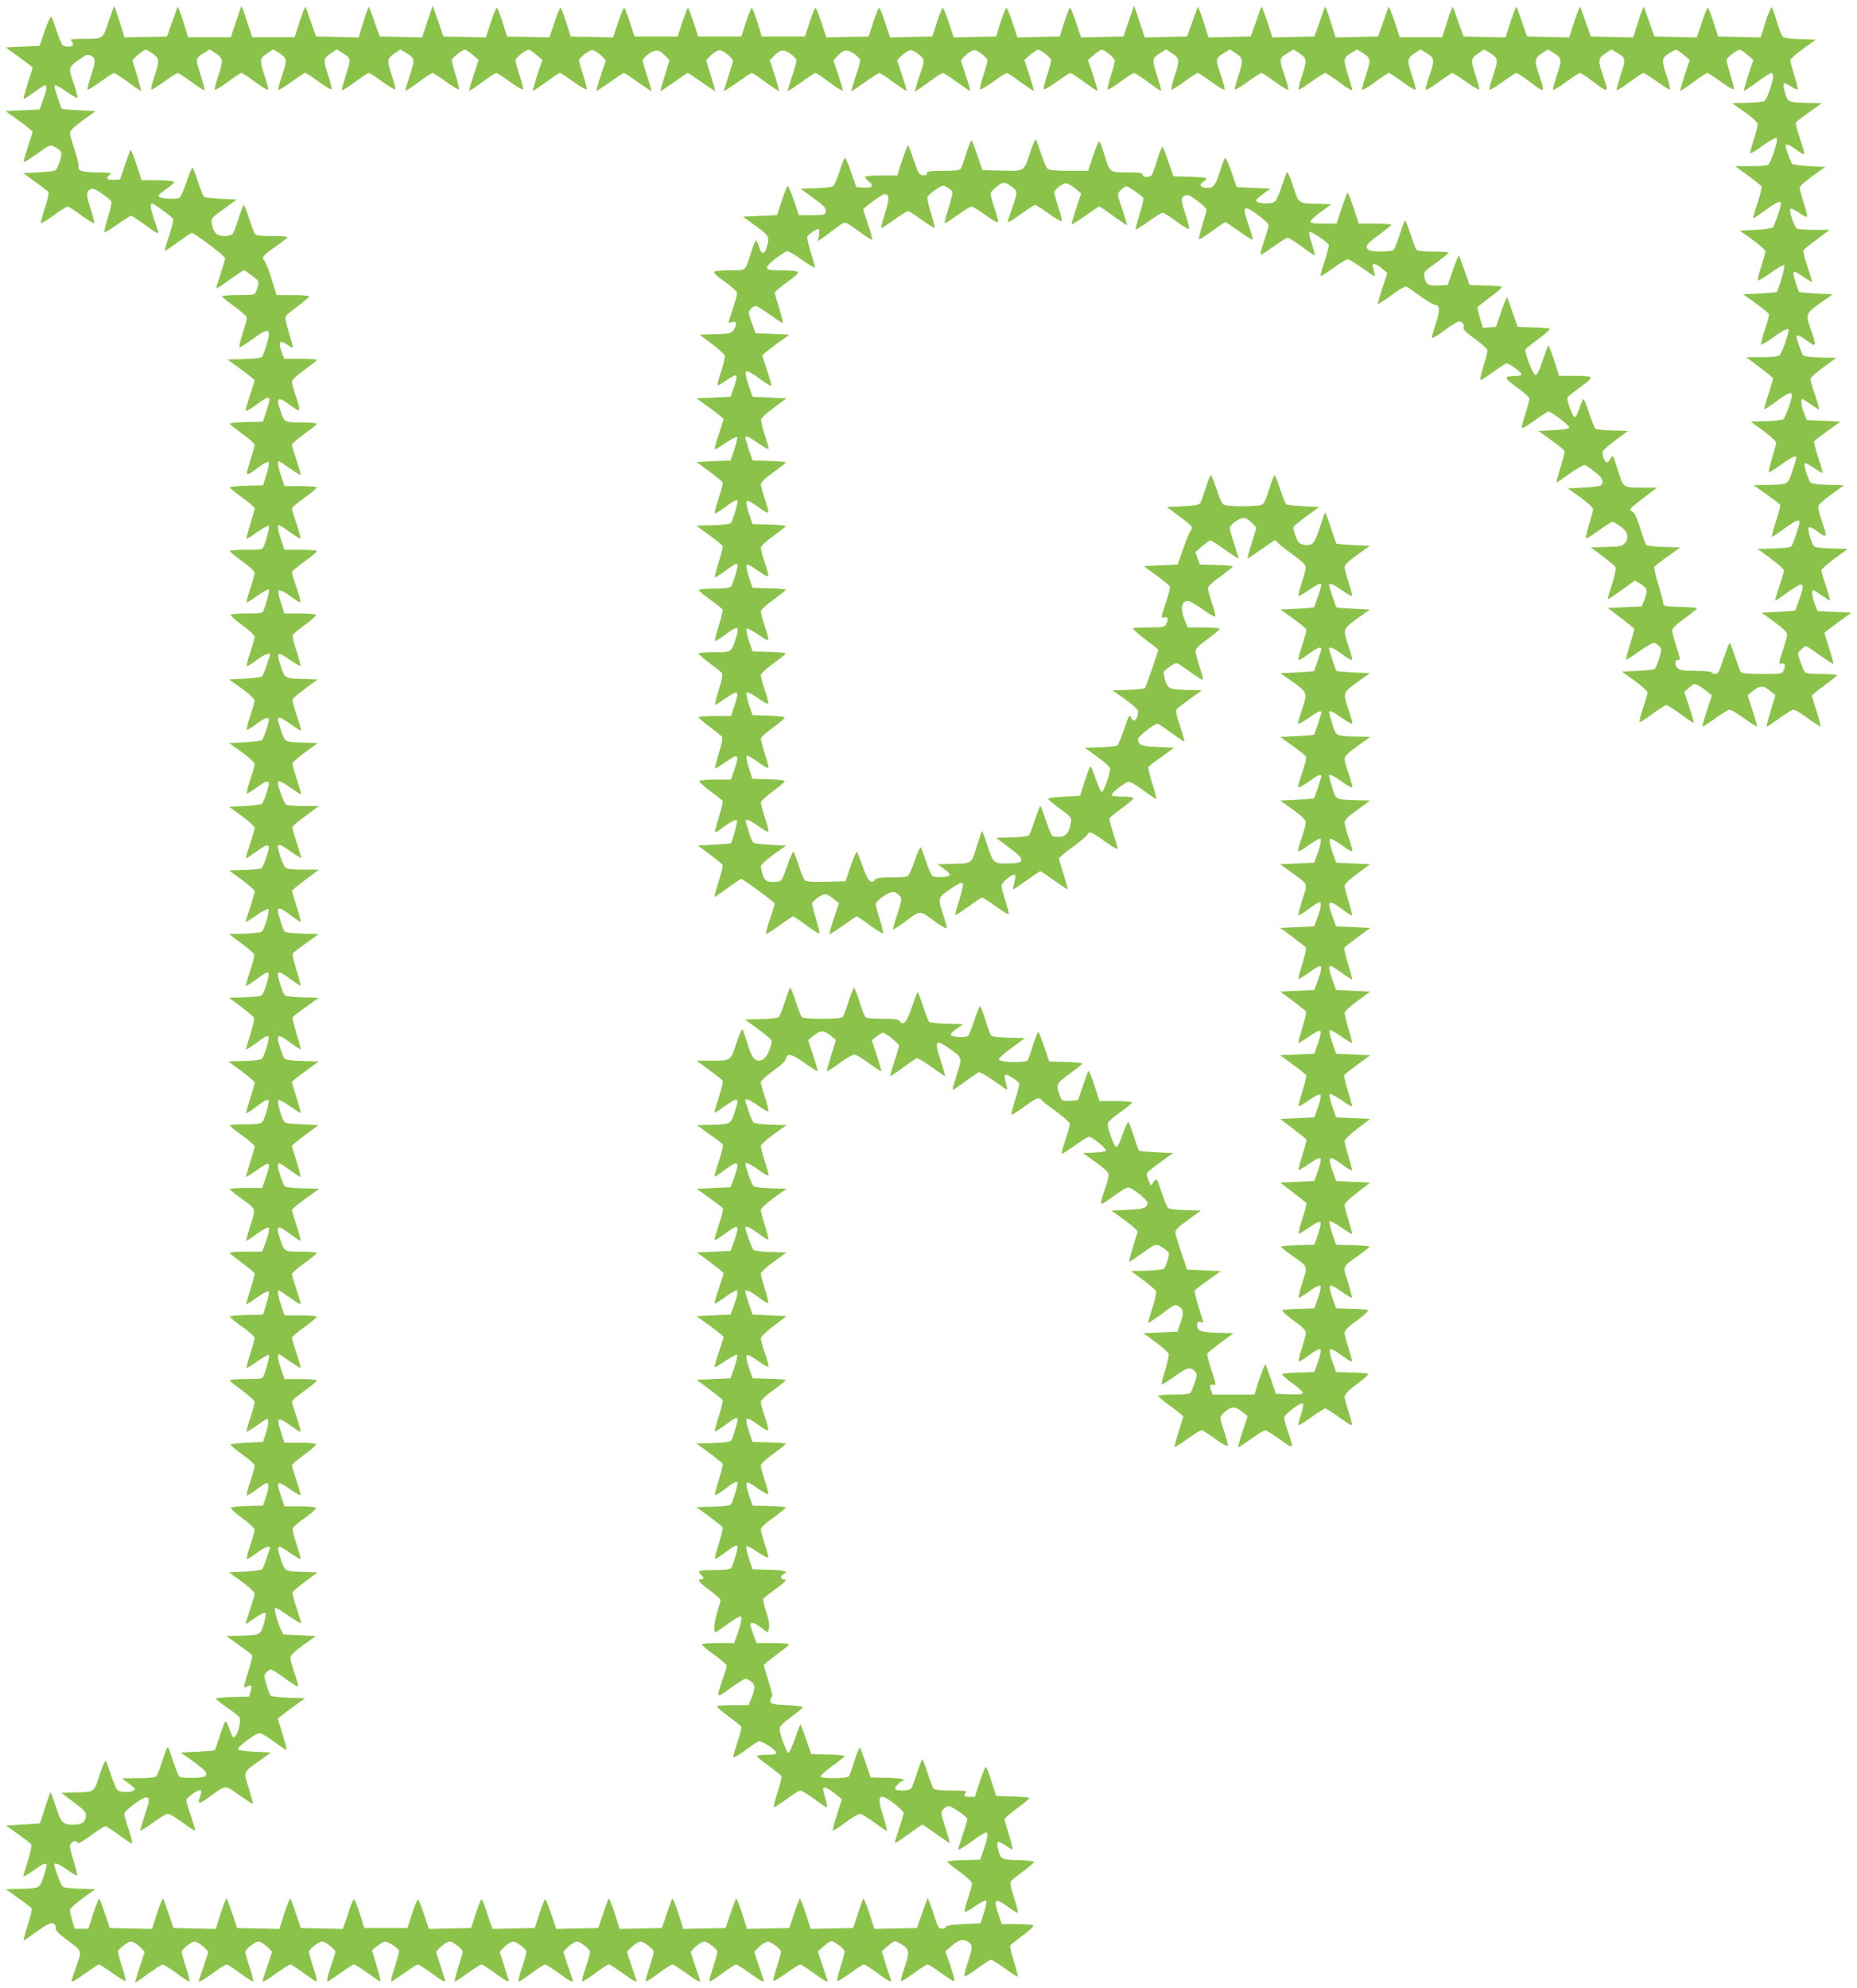
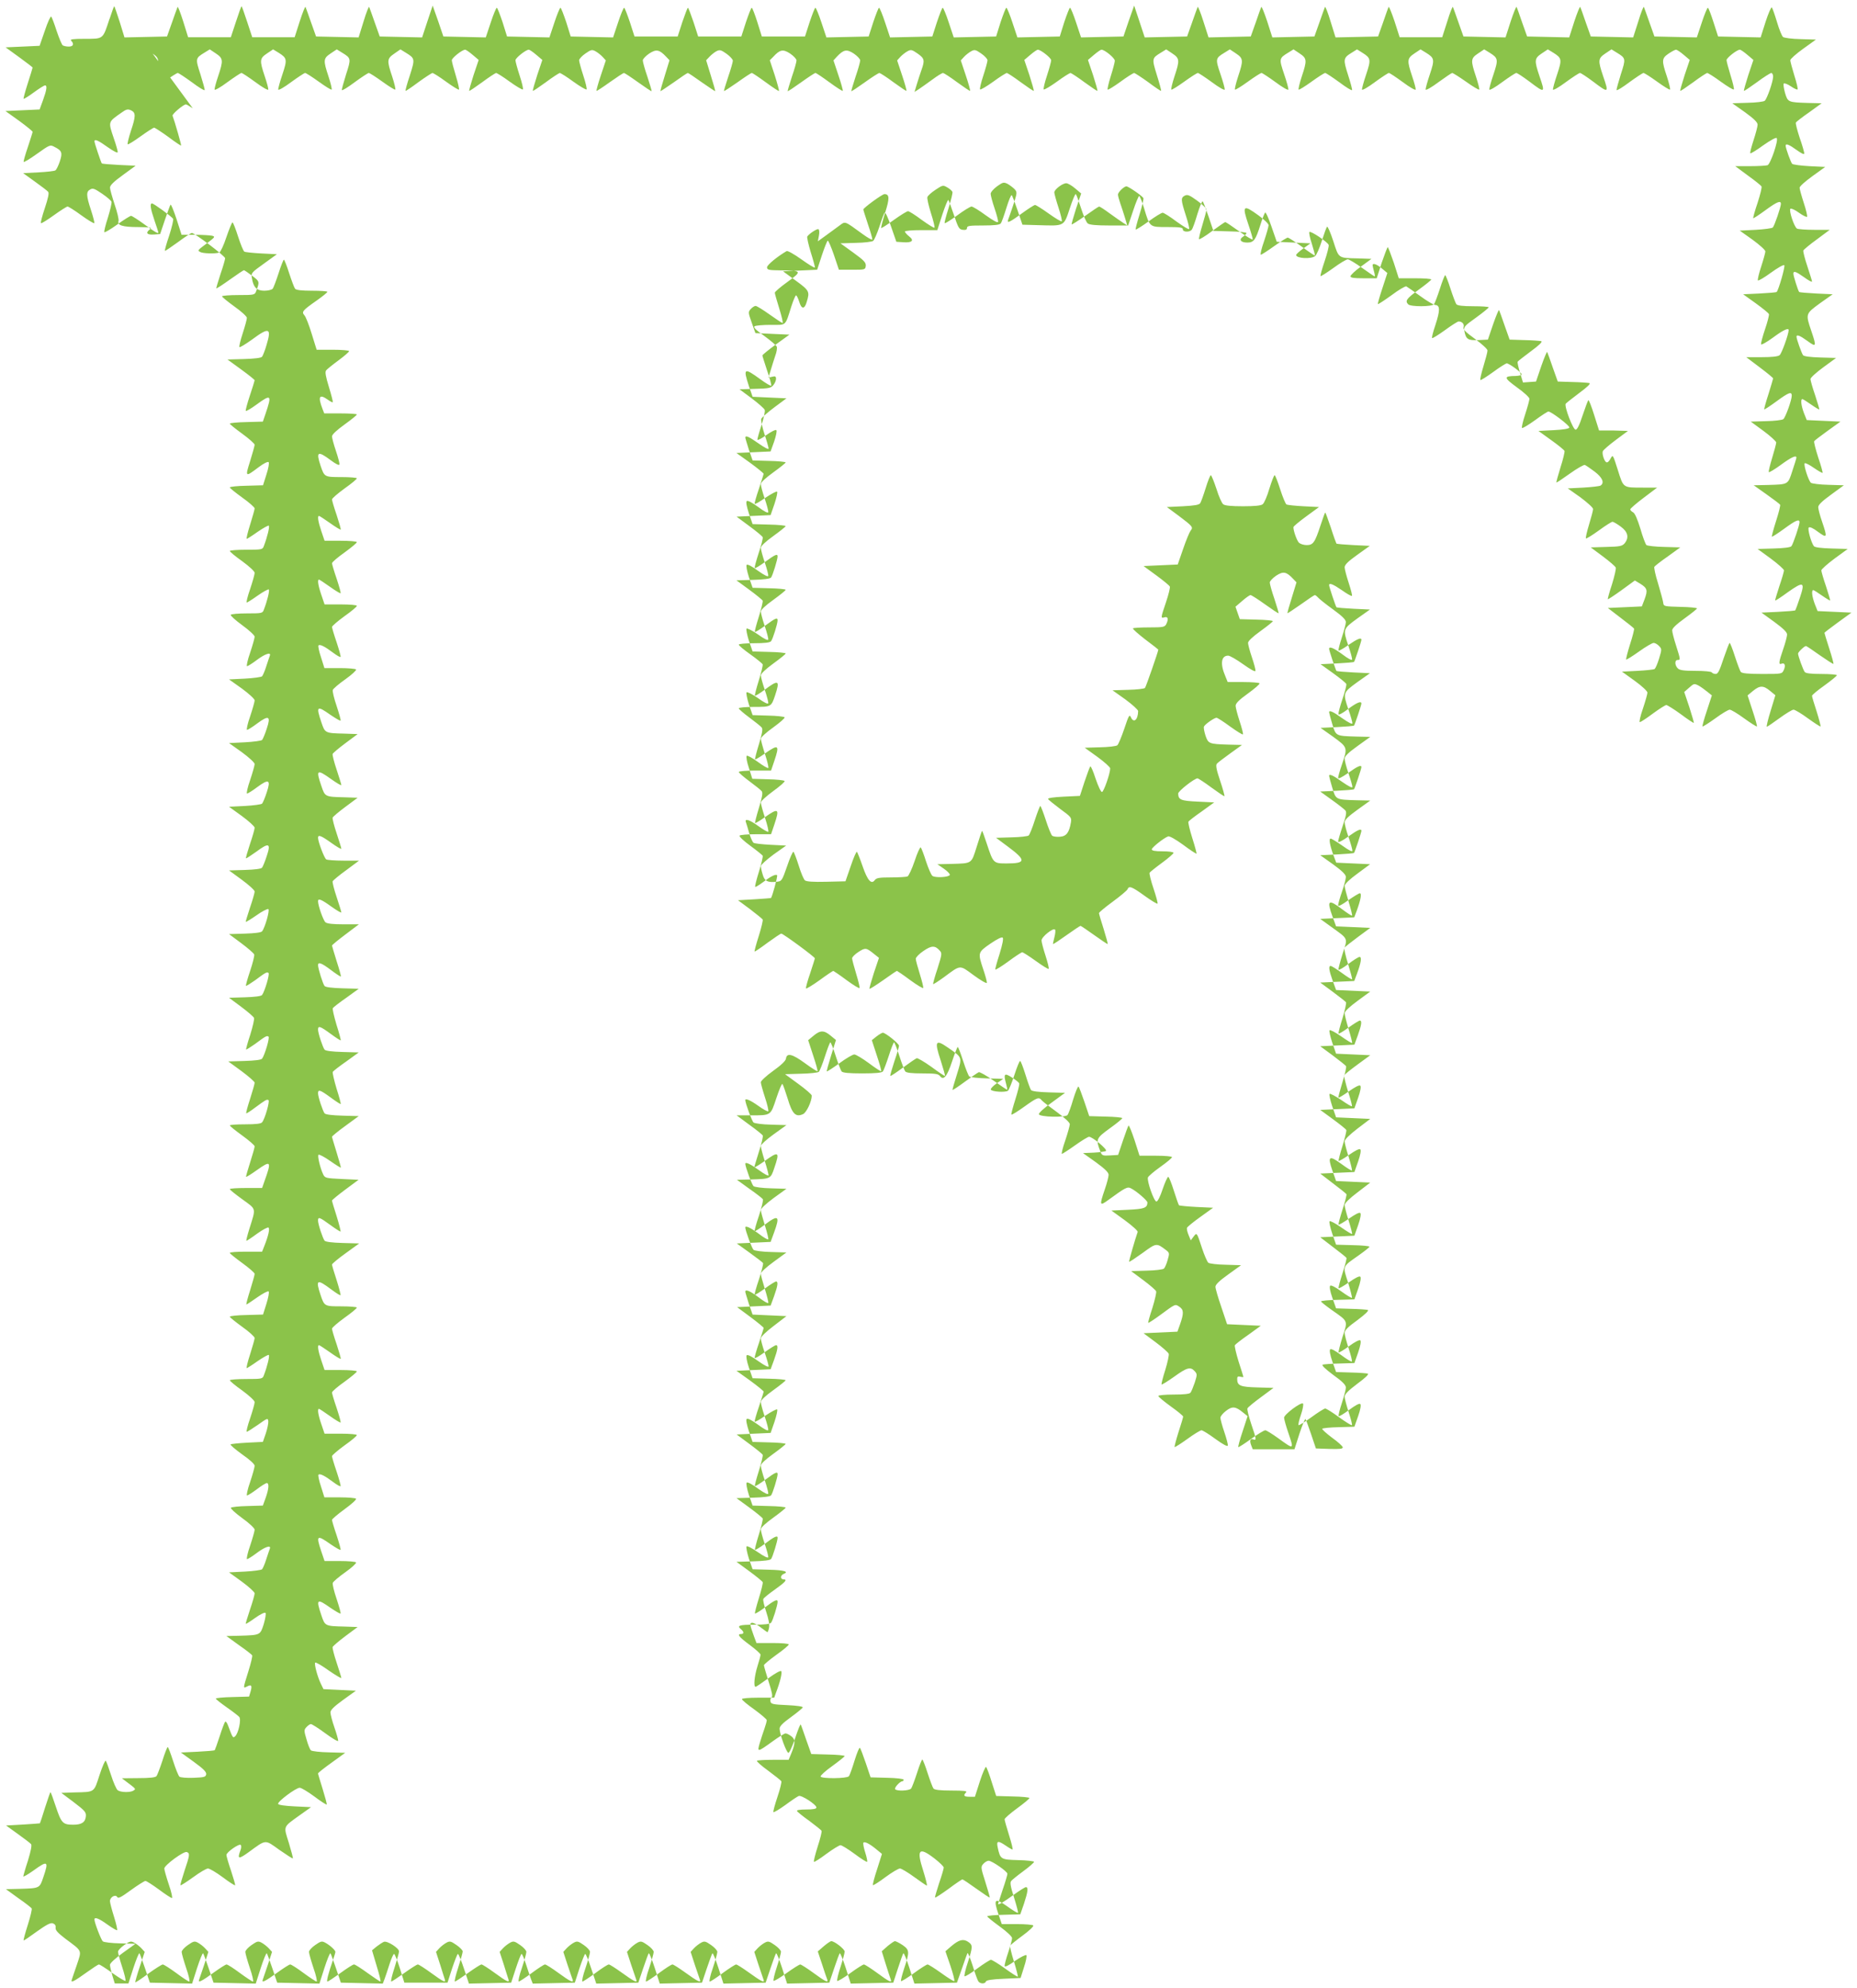
<svg xmlns="http://www.w3.org/2000/svg" version="1.0" width="1196pt" height="1280pt" viewBox="0 0 1196 1280" preserveAspectRatio="xMidYMid meet">
  <g transform="translate(0,1280) scale(0.1,-0.1)" fill="#8bc34a" stroke="none">
-     <path d="M705 12678 c-43 -132 -38 -128 -157 -128 -79 0 -99 -3 -90 -12 21 -21 14 -38 -15 -38 -16 0 -33 4 -39 8 -6 4 -23 45 -39 92 -15 47 -31 89 -35 93 -4 5 -23 -36 -41 -90 l-34 -98 -109 -5 -110 -5 87 -63 c48 -35 87 -65 87 -67 0 -3 -14 -48 -31 -101 -17 -53 -29 -98 -27 -100 3 -2 32 16 66 41 34 25 66 45 72 45 15 0 11 -28 -13 -95 l-22 -60 -110 -5 -110 -5 88 -63 c48 -35 87 -67 87 -71 0 -4 -14 -47 -30 -96 -17 -49 -29 -93 -28 -97 2 -5 41 19 87 52 80 57 84 59 110 45 50 -25 55 -38 36 -95 -9 -27 -22 -53 -28 -57 -7 -5 -56 -10 -110 -13 l-98 -5 75 -54 c42 -30 80 -59 86 -66 7 -8 0 -41 -21 -104 -17 -51 -29 -95 -25 -98 3 -3 40 20 83 51 43 31 83 56 88 56 6 0 46 -25 88 -56 43 -31 81 -54 84 -51 3 3 -7 41 -21 84 -31 94 -32 119 -5 133 17 10 29 5 76 -27 31 -21 58 -44 61 -52 3 -7 -8 -53 -23 -102 -16 -49 -26 -91 -23 -94 3 -4 41 19 83 49 43 31 83 56 89 56 6 0 45 -25 86 -55 66 -49 90 -62 90 -52 0 2 -11 37 -25 77 -26 77 -31 110 -16 110 11 0 126 -84 136 -99 3 -7 -8 -54 -25 -107 -18 -52 -30 -97 -28 -99 2 -2 39 23 83 55 44 33 85 59 90 60 18 0 215 -149 215 -163 0 -7 -13 -53 -30 -102 -16 -49 -28 -90 -27 -92 2 -2 42 24 88 57 46 33 87 60 90 60 3 0 27 -16 53 -36 49 -37 49 -37 25 -101 -8 -22 -14 -23 -114 -23 -58 0 -105 -4 -105 -8 0 -5 36 -34 80 -66 44 -31 80 -64 80 -73 0 -9 -12 -54 -27 -100 -15 -45 -24 -85 -21 -88 3 -4 40 19 82 49 109 81 126 75 93 -34 -10 -36 -24 -70 -29 -77 -6 -8 -48 -13 -116 -15 l-107 -3 88 -64 c48 -35 87 -66 87 -70 0 -3 -14 -48 -31 -99 -17 -51 -29 -96 -26 -98 3 -3 34 15 68 40 96 70 101 65 59 -59 l-17 -50 -106 -3 c-59 -1 -107 -6 -107 -10 0 -4 36 -33 80 -65 44 -32 80 -64 80 -71 0 -6 -13 -54 -29 -105 -33 -104 -32 -105 54 -40 33 25 60 38 65 33 5 -5 -1 -39 -14 -79 l-22 -70 -107 -3 c-59 -1 -107 -6 -107 -11 0 -4 36 -33 80 -65 44 -31 80 -63 80 -70 0 -6 -13 -53 -29 -104 -16 -51 -26 -92 -22 -92 3 0 35 20 70 45 35 24 67 42 72 40 7 -5 -9 -72 -32 -132 -8 -22 -13 -23 -114 -23 -58 0 -105 -4 -105 -8 0 -5 36 -35 80 -66 46 -34 80 -65 80 -75 0 -10 -13 -56 -29 -104 -17 -48 -26 -87 -22 -87 4 0 36 20 71 45 34 24 67 42 71 39 7 -4 -9 -72 -32 -131 -8 -22 -13 -23 -108 -23 -55 0 -102 -4 -105 -9 -3 -5 30 -35 74 -67 44 -32 80 -65 80 -74 0 -9 -13 -55 -29 -103 -17 -48 -25 -87 -20 -87 5 0 34 18 63 40 52 39 93 53 84 28 -3 -7 -13 -38 -23 -68 -9 -30 -22 -59 -27 -65 -5 -5 -55 -12 -111 -15 l-102 -5 83 -59 c45 -33 82 -67 82 -76 0 -9 -13 -55 -29 -103 -17 -48 -25 -87 -20 -87 5 0 35 18 65 41 76 56 89 48 62 -33 -11 -35 -25 -67 -30 -73 -5 -5 -55 -12 -111 -15 l-102 -5 83 -59 c45 -33 82 -67 82 -76 0 -9 -13 -55 -29 -103 -17 -48 -25 -87 -20 -87 5 0 35 18 65 41 76 56 89 48 62 -33 -11 -35 -25 -67 -30 -73 -5 -5 -55 -12 -111 -15 l-102 -5 83 -60 c45 -33 82 -67 82 -75 0 -9 -13 -56 -30 -105 -16 -49 -28 -90 -26 -92 2 -2 31 17 66 42 82 61 96 56 68 -27 -11 -35 -25 -68 -30 -75 -6 -8 -47 -13 -111 -15 l-102 -3 82 -60 c45 -33 83 -67 83 -76 0 -8 -13 -55 -30 -104 -16 -49 -29 -90 -27 -91 2 -2 33 17 69 42 36 26 71 43 76 40 11 -6 -21 -119 -40 -143 -6 -8 -47 -13 -111 -15 l-102 -3 78 -58 c43 -32 81 -65 84 -73 3 -7 -9 -55 -26 -106 -17 -50 -29 -93 -27 -96 3 -2 28 14 58 35 70 52 76 55 87 48 10 -5 -24 -119 -41 -142 -6 -8 -47 -13 -111 -15 l-102 -3 78 -58 c43 -32 81 -65 83 -72 3 -7 -8 -55 -24 -107 -17 -51 -29 -95 -27 -96 2 -2 27 14 57 35 70 52 76 55 87 48 10 -5 -24 -119 -41 -142 -6 -8 -47 -13 -114 -15 l-104 -3 85 -62 c47 -35 85 -68 85 -75 0 -7 -13 -53 -29 -103 -16 -49 -28 -92 -25 -94 2 -2 27 14 56 36 69 51 76 55 87 49 10 -6 -23 -122 -41 -143 -7 -9 -40 -13 -109 -13 -55 0 -99 -3 -99 -7 1 -5 37 -34 80 -65 44 -32 80 -63 80 -70 0 -7 -13 -53 -29 -103 -16 -49 -28 -92 -26 -93 2 -2 33 17 69 43 92 65 96 59 49 -72 l-15 -43 -104 0 c-57 0 -104 -3 -104 -7 0 -5 37 -34 81 -66 92 -67 88 -52 45 -190 -13 -42 -22 -77 -19 -77 3 0 34 20 69 46 35 25 68 43 73 39 10 -6 -1 -54 -26 -117 l-15 -38 -104 0 c-57 0 -104 -3 -104 -8 0 -4 36 -33 80 -65 44 -32 80 -63 80 -70 0 -7 -13 -54 -29 -105 -16 -50 -27 -92 -24 -92 3 0 35 21 70 46 36 25 68 42 73 38 5 -5 -2 -40 -14 -79 l-22 -70 -107 -3 c-59 -1 -107 -6 -107 -11 0 -4 36 -33 80 -65 44 -31 80 -64 80 -72 0 -7 -13 -54 -29 -104 -16 -49 -26 -90 -22 -90 3 0 35 20 70 45 35 24 67 42 72 40 7 -5 -9 -72 -32 -132 -8 -22 -13 -23 -114 -23 -58 0 -105 -4 -105 -8 0 -5 36 -35 80 -66 46 -34 80 -65 80 -75 0 -10 -13 -56 -29 -104 -17 -48 -26 -87 -22 -87 4 0 36 20 72 45 62 44 64 45 67 23 1 -13 -6 -48 -16 -78 l-19 -55 -101 -5 c-55 -3 -103 -8 -107 -11 -3 -4 30 -32 74 -64 49 -34 81 -63 81 -74 0 -9 -13 -56 -29 -104 -17 -48 -25 -87 -20 -87 5 0 34 18 63 40 29 22 58 40 64 40 16 0 14 -36 -7 -95 l-18 -50 -99 -3 c-54 -1 -102 -6 -107 -11 -4 -4 28 -34 72 -66 45 -32 81 -66 81 -75 0 -9 -13 -55 -29 -103 -17 -48 -25 -87 -20 -87 5 0 34 18 63 40 52 39 93 53 84 28 -3 -7 -13 -38 -23 -68 -9 -30 -22 -59 -27 -65 -5 -5 -55 -12 -111 -15 l-102 -5 83 -60 c45 -33 82 -67 82 -75 0 -9 -13 -56 -30 -105 -16 -49 -29 -90 -27 -91 2 -2 29 15 61 38 32 23 61 37 66 32 4 -5 -1 -37 -11 -71 -23 -72 -21 -72 -153 -76 l-88 -2 80 -58 c45 -31 83 -61 86 -66 3 -5 -8 -51 -24 -102 -35 -113 -36 -113 -9 -99 28 15 34 7 23 -32 l-10 -33 -107 -3 c-59 -1 -107 -6 -107 -10 0 -4 32 -29 70 -56 39 -27 75 -55 81 -62 14 -17 -6 -107 -27 -125 -14 -12 -15 -11 -45 69 -6 18 -15 29 -19 25 -4 -4 -20 -46 -35 -93 -15 -47 -30 -87 -32 -90 -3 -3 -53 -7 -111 -10 l-107 -5 83 -60 c62 -45 82 -65 80 -80 -3 -18 -12 -20 -81 -23 -44 -2 -84 2 -91 7 -7 6 -25 51 -41 101 -16 49 -31 90 -35 90 -3 0 -19 -39 -34 -88 -16 -48 -33 -93 -38 -99 -7 -9 -44 -13 -117 -13 l-106 -1 25 -19 c68 -51 66 -49 50 -60 -21 -14 -83 -12 -102 2 -9 7 -28 51 -43 98 -15 47 -30 88 -34 92 -4 4 -22 -37 -40 -92 -37 -114 -29 -109 -161 -112 l-85 -3 80 -60 c71 -54 80 -64 78 -90 -3 -39 -27 -55 -81 -55 -67 0 -77 10 -112 115 -17 52 -33 95 -35 95 -2 0 -17 -45 -35 -100 -17 -55 -32 -101 -33 -101 -1 -1 -51 -4 -110 -8 l-108 -6 75 -54 c42 -30 80 -59 86 -66 6 -7 -1 -43 -20 -106 -17 -51 -30 -98 -30 -102 0 -4 29 12 64 37 94 68 101 63 65 -42 -24 -72 -23 -71 -153 -75 l-88 -2 80 -58 c45 -31 83 -61 86 -66 3 -5 -8 -52 -25 -106 -17 -53 -29 -98 -27 -100 2 -2 40 24 85 57 62 44 88 58 103 53 14 -5 20 -14 18 -28 -2 -16 13 -33 64 -72 110 -82 105 -70 73 -167 -16 -45 -30 -89 -33 -97 -8 -22 17 -9 96 48 39 28 74 51 79 51 6 0 45 -25 88 -56 42 -30 80 -53 83 -49 3 3 -6 43 -21 88 -15 46 -27 90 -27 99 0 8 18 28 40 43 36 25 43 27 65 15 13 -7 34 -23 46 -36 l21 -23 -32 -96 c-18 -53 -30 -98 -29 -100 2 -2 40 23 84 56 44 32 86 58 93 59 7 0 46 -25 87 -55 40 -30 78 -55 84 -55 5 0 -3 39 -20 87 -16 48 -29 94 -29 104 0 9 18 29 40 44 36 25 43 27 65 15 13 -7 34 -23 46 -36 l21 -23 -27 -83 c-16 -46 -30 -89 -33 -97 -8 -22 17 -9 96 48 39 28 75 51 81 51 7 0 46 -25 86 -55 41 -30 79 -55 84 -55 5 0 -3 39 -20 87 -16 48 -29 94 -29 104 0 9 18 29 40 44 36 25 43 27 65 15 13 -7 34 -23 46 -36 l21 -23 -27 -83 c-16 -46 -30 -89 -33 -97 -8 -22 17 -9 96 48 39 28 75 51 81 51 7 0 46 -25 86 -55 41 -30 79 -55 84 -55 5 0 -3 39 -20 87 -16 48 -29 94 -29 104 0 9 18 29 40 44 36 25 43 27 65 15 30 -16 65 -48 65 -59 0 -5 -7 -28 -15 -51 -29 -83 -44 -140 -36 -140 5 0 42 25 84 55 41 30 80 55 87 55 7 0 46 -25 87 -55 42 -30 79 -55 83 -55 4 0 -7 45 -24 100 l-30 101 29 24 c17 13 38 27 48 31 22 7 97 -41 97 -62 0 -8 -13 -54 -29 -104 -16 -49 -26 -90 -21 -90 4 0 42 25 84 55 42 30 81 55 87 55 6 0 45 -25 86 -55 77 -56 95 -65 88 -42 -2 6 -16 49 -30 95 l-27 83 21 23 c12 13 33 29 46 36 22 12 29 10 65 -15 22 -15 40 -34 40 -41 0 -8 -13 -54 -29 -104 -16 -49 -26 -90 -21 -90 4 0 42 25 84 55 42 30 81 55 87 55 6 0 45 -25 86 -55 77 -56 95 -65 88 -42 -2 6 -16 49 -30 95 l-27 83 21 23 c12 13 33 29 46 36 22 12 29 10 65 -15 22 -15 40 -35 40 -44 0 -10 -13 -56 -29 -104 -17 -48 -25 -87 -20 -87 5 0 43 25 84 55 40 30 79 55 85 55 7 0 46 -25 87 -55 75 -55 99 -66 91 -43 -3 7 -17 50 -33 96 l-27 83 21 23 c12 13 33 29 46 36 22 12 29 10 65 -15 22 -15 40 -35 40 -44 0 -10 -13 -56 -29 -104 -17 -48 -25 -87 -20 -87 5 0 43 25 84 55 40 30 79 55 86 55 6 0 42 -23 81 -51 79 -57 104 -70 96 -48 -3 8 -17 51 -33 97 l-27 83 21 23 c12 13 33 29 46 36 22 12 29 10 65 -15 22 -15 40 -35 40 -44 0 -10 -13 -56 -29 -104 -17 -48 -25 -87 -20 -87 5 0 43 25 84 55 40 30 79 55 86 55 6 0 42 -23 81 -51 79 -57 104 -70 96 -48 -3 8 -17 51 -33 97 l-27 83 21 23 c12 13 33 29 46 36 22 12 29 10 65 -15 22 -15 40 -35 40 -44 0 -10 -13 -56 -29 -104 -17 -48 -25 -87 -20 -87 6 0 44 25 84 55 41 30 80 55 86 55 6 0 42 -23 81 -51 79 -57 104 -70 96 -48 -3 8 -17 51 -33 97 l-27 83 21 23 c12 13 33 29 46 36 22 12 29 10 65 -15 22 -15 40 -35 40 -43 0 -9 -12 -53 -27 -99 -15 -45 -24 -85 -21 -88 3 -4 41 19 83 49 43 31 83 56 89 56 6 0 45 -25 86 -55 75 -55 96 -65 88 -42 -3 6 -18 50 -33 97 l-28 84 38 33 c21 18 43 33 49 33 21 0 86 -51 86 -67 0 -9 -12 -54 -27 -100 -15 -45 -24 -85 -21 -89 4 -3 41 19 84 50 42 31 82 56 88 56 6 0 45 -25 86 -55 76 -56 96 -66 87 -42 -3 7 -17 51 -32 98 l-26 84 37 33 c21 17 42 32 48 32 6 0 28 -11 49 -25 45 -31 46 -44 11 -148 -14 -43 -24 -81 -21 -84 3 -3 40 20 83 51 42 31 82 56 88 56 6 0 46 -25 89 -56 43 -31 80 -54 83 -51 4 3 -8 48 -25 99 l-32 93 38 33 c49 41 76 49 108 28 31 -21 31 -31 -2 -133 -15 -45 -24 -85 -21 -89 4 -3 41 19 82 50 42 31 82 56 88 56 7 0 48 -25 91 -56 43 -31 80 -55 82 -52 2 2 -9 46 -25 98 -16 51 -27 97 -24 102 4 5 39 34 80 64 41 30 72 59 69 65 -4 5 -51 9 -105 9 l-98 0 -22 65 c-33 98 -23 106 56 50 36 -26 67 -45 70 -42 3 2 -9 46 -25 98 -22 68 -27 96 -19 106 5 7 41 36 79 64 38 28 69 55 69 60 0 4 -46 10 -102 11 -114 3 -116 5 -133 85 -8 40 3 42 53 8 20 -14 40 -25 43 -25 4 0 -6 41 -22 92 -16 51 -29 97 -29 103 0 6 36 38 80 70 44 32 80 62 80 67 0 4 -48 9 -107 10 l-107 3 -29 90 c-15 50 -32 93 -36 97 -4 4 -22 -37 -40 -92 l-32 -100 -35 0 c-36 0 -42 8 -22 28 9 9 -12 12 -94 12 -72 0 -109 4 -116 13 -5 6 -22 51 -38 100 -15 48 -31 87 -34 87 -3 0 -19 -39 -34 -87 -16 -49 -33 -94 -38 -100 -12 -15 -94 -18 -103 -4 -6 10 32 51 47 51 4 0 8 4 8 10 0 5 -47 11 -107 12 l-106 3 -31 92 c-17 50 -34 95 -38 98 -4 4 -19 -33 -34 -81 -15 -49 -31 -95 -37 -102 -12 -15 -173 -17 -182 -2 -3 5 30 36 74 67 44 32 80 61 81 65 0 4 -48 9 -107 10 l-108 3 -32 90 c-17 50 -33 95 -36 100 -2 6 -18 -34 -36 -88 -20 -58 -38 -96 -44 -94 -13 4 -55 119 -56 154 -1 16 18 36 72 75 40 29 75 58 77 63 3 6 -35 12 -100 15 -92 4 -105 7 -108 24 -2 10 1 22 7 26 9 5 3 34 -19 102 -16 52 -30 99 -30 105 0 5 36 35 80 67 44 31 80 61 80 67 0 5 -45 9 -104 9 l-104 0 -16 43 c-28 77 -29 87 -11 87 10 0 34 -13 55 -30 21 -16 40 -30 43 -30 2 0 7 13 10 29 4 19 -3 56 -18 101 -13 39 -22 76 -19 83 2 7 36 34 74 61 69 49 84 66 55 66 -8 0 -15 6 -15 14 0 8 7 16 15 20 40 15 7 26 -92 28 l-106 3 -24 69 c-12 39 -19 74 -15 78 5 5 37 -12 73 -37 39 -27 65 -40 67 -32 1 6 -9 45 -23 86 -14 41 -25 83 -25 93 0 11 31 40 80 75 44 32 80 61 80 65 0 4 -48 9 -107 10 l-106 3 -24 69 c-13 41 -19 74 -14 79 5 5 35 -10 72 -38 41 -29 65 -41 67 -33 1 7 -9 46 -23 87 -14 41 -25 83 -25 93 0 12 30 40 80 76 43 31 79 60 80 64 0 4 -48 9 -107 10 l-106 3 -24 69 c-14 44 -20 73 -14 79 6 6 33 -8 73 -37 40 -30 64 -42 66 -34 1 7 -9 46 -23 87 -14 41 -25 83 -25 93 0 12 30 40 80 76 43 31 79 60 80 64 0 4 -48 9 -107 10 l-106 3 -24 69 c-14 42 -19 74 -14 79 6 6 35 -9 75 -38 41 -29 66 -41 66 -33 0 8 -11 48 -25 88 -14 40 -25 82 -25 91 0 11 34 44 83 81 l82 63 -109 5 -109 5 -24 69 c-12 39 -23 74 -23 78 0 18 30 6 86 -36 32 -25 60 -41 62 -36 2 5 -8 45 -22 90 -14 45 -26 89 -26 98 0 10 36 43 83 77 l82 60 -99 3 c-55 1 -106 8 -113 14 -10 8 -53 125 -53 144 0 14 35 -2 86 -40 32 -25 60 -41 62 -36 2 5 -8 45 -22 90 -14 45 -26 89 -26 98 0 10 35 42 82 77 l83 60 -99 3 c-55 1 -106 8 -113 14 -10 8 -53 125 -53 144 0 14 34 -2 88 -41 34 -25 62 -40 62 -33 0 7 -11 49 -25 93 -14 44 -25 87 -25 96 0 8 37 42 83 75 l82 59 -99 3 c-55 1 -106 8 -113 14 -10 8 -53 125 -53 144 0 14 35 -2 84 -37 32 -23 60 -38 64 -35 3 4 -6 44 -21 89 -15 46 -27 90 -27 98 0 9 36 42 79 73 52 37 81 65 83 79 5 39 40 31 122 -29 42 -31 79 -54 81 -52 3 2 -10 48 -28 102 l-32 98 35 29 c43 36 67 36 110 0 l34 -28 -31 -99 c-17 -55 -30 -101 -28 -103 2 -2 39 22 82 53 42 31 85 56 95 56 10 0 52 -25 94 -56 41 -31 77 -54 79 -52 3 2 -10 48 -28 102 l-32 98 30 24 c17 13 35 24 41 24 17 0 104 -70 104 -84 0 -7 -13 -52 -30 -101 -16 -49 -28 -90 -26 -93 3 -2 39 22 81 53 42 31 82 58 89 61 6 2 49 -23 95 -56 46 -34 85 -60 87 -58 2 2 -11 48 -28 101 -41 123 -33 137 46 82 96 -66 94 -60 59 -173 -17 -53 -30 -99 -28 -100 2 -2 38 22 80 53 42 31 82 58 89 61 6 2 50 -22 96 -55 46 -33 85 -59 87 -58 1 2 -2 20 -8 41 -17 62 -10 69 38 38 24 -15 45 -32 47 -38 3 -7 -9 -53 -25 -104 -16 -51 -28 -95 -25 -97 3 -3 40 20 83 51 84 60 94 64 113 40 7 -8 51 -42 97 -75 49 -36 83 -67 83 -78 0 -9 -13 -56 -29 -104 -17 -48 -26 -87 -22 -87 4 0 43 25 85 55 42 30 83 55 90 55 22 0 119 -81 109 -91 -4 -4 -39 -9 -78 -11 l-70 -3 83 -59 c59 -43 82 -66 82 -81 0 -12 -11 -55 -25 -95 -35 -103 -33 -108 23 -67 111 81 123 87 146 75 36 -18 106 -79 106 -91 -1 -35 -19 -42 -126 -47 l-106 -5 87 -63 c48 -35 85 -69 82 -75 -14 -39 -58 -190 -55 -192 2 -2 41 24 87 57 89 65 89 65 150 19 23 -18 24 -20 11 -65 -7 -25 -18 -50 -24 -55 -7 -6 -57 -12 -112 -13 l-99 -3 78 -58 c43 -32 81 -65 83 -72 3 -7 -8 -55 -24 -107 -17 -51 -29 -95 -27 -96 2 -2 36 20 77 50 99 73 96 72 123 54 29 -19 30 -41 6 -111 l-18 -50 -109 -5 -109 -5 78 -58 c43 -32 81 -66 84 -74 3 -8 -7 -55 -22 -104 -16 -49 -26 -91 -24 -94 3 -2 39 20 81 50 82 59 105 66 132 36 17 -19 17 -22 1 -73 -10 -29 -22 -59 -28 -66 -6 -8 -41 -12 -108 -12 -55 0 -99 -4 -99 -9 0 -5 36 -35 80 -67 44 -31 80 -61 80 -66 0 -4 -13 -49 -30 -100 -16 -51 -27 -94 -25 -96 2 -2 39 21 82 52 42 31 84 56 91 56 8 0 48 -25 90 -56 50 -36 78 -51 80 -42 1 7 -9 46 -23 87 -14 41 -25 82 -25 92 0 9 16 29 36 44 40 31 62 29 109 -10 l30 -24 -32 -98 c-18 -53 -30 -99 -28 -101 2 -3 39 21 82 52 43 31 84 56 92 56 7 0 44 -23 83 -51 102 -74 102 -74 68 27 -17 48 -30 96 -30 105 0 21 110 103 122 91 4 -4 -1 -36 -13 -71 -12 -34 -19 -65 -16 -68 3 -3 40 20 83 51 42 31 82 56 89 56 7 0 47 -25 89 -56 43 -31 80 -54 83 -51 3 3 -7 41 -21 84 -14 43 -26 88 -26 99 0 16 24 40 81 83 52 38 77 62 68 66 -8 2 -57 6 -109 7 l-95 3 -24 68 c-15 43 -20 72 -14 78 6 6 32 -8 71 -37 35 -26 65 -44 68 -41 4 3 -6 41 -20 84 -14 43 -26 88 -26 100 0 17 22 39 82 82 52 39 76 62 67 66 -8 2 -57 6 -109 7 l-95 3 -24 68 c-15 43 -20 72 -14 78 5 5 33 -8 72 -37 34 -25 65 -43 68 -41 2 3 -9 47 -25 99 -35 108 -39 99 68 174 38 27 70 52 70 56 0 4 -48 9 -107 10 l-108 3 -25 72 c-13 40 -21 75 -17 79 4 4 37 -13 74 -39 37 -26 69 -45 71 -43 2 2 -8 41 -22 86 -14 44 -26 90 -26 100 0 12 30 42 83 82 l82 63 -110 5 -110 5 -24 68 c-32 92 -21 100 58 42 35 -26 65 -44 68 -42 2 3 -7 42 -21 87 -14 44 -26 90 -26 100 0 12 30 42 82 82 l83 63 -110 5 -110 5 -25 72 c-13 40 -21 75 -17 79 4 4 37 -14 75 -39 37 -26 68 -44 69 -40 2 5 -10 49 -26 98 -15 50 -26 95 -24 100 2 6 41 37 86 70 l82 60 -110 5 -110 5 -25 72 c-13 40 -21 75 -17 79 4 4 37 -13 74 -39 37 -26 68 -45 71 -43 2 2 -8 42 -22 88 -14 46 -26 93 -26 104 1 12 30 40 83 79 l82 60 -110 5 -110 5 -22 60 c-24 67 -28 95 -13 95 6 0 38 -20 72 -45 34 -25 63 -43 66 -41 2 2 -10 47 -26 99 -16 52 -27 99 -23 104 3 6 42 36 86 69 l80 59 -110 5 -110 5 -22 60 c-40 109 -29 118 61 50 33 -25 61 -43 64 -41 2 3 -8 43 -22 89 -14 47 -26 93 -26 103 1 12 32 42 83 79 l81 60 -109 5 -109 5 -17 45 c-25 69 -32 110 -19 110 6 0 40 -21 76 -46 40 -29 64 -41 64 -32 0 8 -11 48 -25 88 -14 40 -25 83 -25 95 0 15 23 38 83 81 l82 59 -90 2 c-134 4 -131 3 -155 82 -11 37 -20 71 -20 75 0 15 27 3 86 -40 39 -27 64 -40 64 -31 0 7 -11 47 -25 87 -14 40 -25 83 -25 95 0 15 23 38 83 81 l82 59 -90 2 c-134 4 -131 3 -155 82 -11 37 -20 71 -20 75 0 15 27 3 86 -40 39 -27 64 -40 64 -31 0 7 -11 47 -25 87 -37 109 -37 109 56 177 l82 58 -106 5 c-58 3 -107 7 -110 10 -5 7 -47 131 -47 142 0 18 30 6 86 -36 34 -26 60 -40 62 -33 1 7 -9 45 -23 86 -37 110 -37 110 56 178 l82 58 -106 5 c-58 3 -107 7 -110 10 -5 7 -47 131 -47 142 0 17 26 6 83 -33 32 -23 61 -39 64 -36 3 3 -7 41 -21 84 -14 43 -26 88 -26 100 0 16 22 38 81 80 l81 58 -105 5 c-58 3 -107 7 -110 10 -2 3 -19 49 -36 103 -18 53 -34 97 -36 97 -2 0 -15 -37 -30 -82 -37 -113 -48 -128 -90 -128 -18 0 -40 7 -49 15 -14 14 -36 76 -36 100 0 6 38 37 83 70 l82 60 -100 5 c-55 3 -105 8 -110 12 -6 4 -24 47 -40 97 -16 50 -32 91 -36 91 -4 0 -19 -39 -34 -87 -14 -49 -34 -94 -43 -100 -10 -9 -53 -13 -127 -13 -74 0 -117 4 -127 13 -9 6 -29 51 -44 100 -16 48 -32 87 -36 87 -4 0 -19 -37 -33 -83 -14 -45 -30 -89 -35 -97 -7 -11 -36 -16 -112 -20 l-103 -5 77 -57 c89 -67 94 -73 76 -95 -7 -9 -29 -61 -48 -117 l-35 -101 -110 -5 -110 -5 82 -60 c45 -33 84 -65 87 -72 3 -7 -8 -51 -24 -99 -35 -104 -36 -107 -10 -99 23 7 27 -13 10 -46 -10 -17 -22 -19 -109 -19 -54 0 -101 -3 -104 -6 -4 -4 32 -35 78 -71 47 -35 85 -65 85 -66 -1 -14 -80 -241 -86 -247 -5 -5 -54 -11 -109 -12 l-100 -3 83 -59 c45 -33 82 -67 82 -75 -1 -57 -29 -80 -47 -39 -9 20 -14 10 -42 -74 -18 -53 -38 -101 -45 -107 -7 -6 -57 -12 -111 -13 l-99 -3 82 -59 c45 -33 82 -66 82 -74 0 -33 -42 -152 -53 -152 -7 0 -25 39 -41 86 -15 47 -31 83 -34 79 -4 -4 -20 -48 -37 -98 l-30 -92 -105 -5 c-65 -3 -103 -9 -100 -15 2 -5 38 -34 78 -64 71 -52 74 -55 69 -87 -11 -65 -29 -89 -70 -92 -21 -2 -44 1 -51 7 -6 5 -25 51 -41 101 -16 49 -32 90 -35 90 -3 0 -19 -41 -35 -90 -16 -50 -34 -95 -40 -100 -6 -5 -56 -11 -111 -12 l-99 -3 78 -58 c117 -87 115 -107 -10 -107 -86 0 -86 1 -128 128 -15 45 -28 82 -30 82 -2 0 -17 -45 -34 -100 -36 -114 -28 -109 -165 -113 l-89 -2 42 -29 c23 -16 40 -34 38 -40 -5 -15 -95 -20 -112 -6 -8 6 -26 48 -41 93 -14 45 -30 86 -34 90 -4 5 -22 -34 -39 -86 -18 -53 -39 -98 -47 -101 -9 -3 -56 -6 -106 -6 -75 0 -93 -3 -104 -17 -22 -31 -47 -3 -79 90 -16 47 -33 88 -36 92 -4 3 -22 -38 -40 -92 l-34 -98 -124 -3 c-83 -2 -128 1 -137 9 -8 6 -26 49 -40 95 -15 47 -30 86 -34 89 -4 3 -23 -39 -41 -93 -33 -95 -35 -97 -68 -100 -58 -6 -77 4 -89 46 -7 22 -12 46 -12 55 0 8 37 41 81 74 l82 58 -99 5 c-55 3 -104 8 -111 13 -6 4 -19 32 -28 62 -8 30 -18 61 -21 70 -11 28 25 16 82 -26 31 -22 58 -38 62 -35 3 4 -6 44 -21 89 -15 46 -27 90 -27 99 0 9 36 42 80 74 44 32 77 61 73 65 -5 5 -53 10 -108 11 l-100 3 -22 70 c-13 38 -19 73 -14 78 4 4 36 -13 70 -38 35 -26 66 -44 69 -40 3 3 -6 43 -21 88 -15 46 -27 91 -27 100 0 9 36 42 80 73 44 32 77 61 73 65 -5 5 -53 10 -107 11 l-99 3 -24 69 c-12 39 -19 74 -15 78 4 4 37 -12 73 -37 41 -30 65 -41 67 -33 1 7 -9 46 -23 87 -14 41 -25 82 -25 92 0 11 32 41 80 76 44 32 80 61 80 65 0 4 -48 9 -107 10 l-106 3 -24 69 c-12 39 -19 74 -15 78 4 4 37 -12 73 -37 41 -30 65 -41 67 -33 1 7 -9 46 -23 87 -14 41 -25 83 -25 93 0 11 31 40 80 75 44 32 80 61 80 65 0 4 -48 9 -107 10 l-106 3 -24 69 c-13 41 -19 74 -14 79 5 5 35 -10 72 -38 41 -29 65 -41 67 -33 1 7 -9 46 -23 87 -14 41 -25 83 -25 93 0 12 30 40 80 76 43 31 79 60 80 64 0 4 -48 9 -107 10 l-106 3 -24 69 c-14 44 -20 73 -14 79 6 6 33 -8 73 -37 40 -30 64 -42 66 -34 1 7 -9 46 -23 87 -14 41 -25 83 -25 93 0 12 30 40 80 76 43 31 79 60 80 64 0 4 -48 9 -107 10 l-106 3 -24 69 c-12 39 -23 74 -23 78 0 17 24 6 86 -38 35 -25 64 -40 64 -33 0 7 -12 50 -27 95 -14 44 -24 88 -20 97 3 8 41 42 84 74 l78 58 -109 5 -109 5 -24 69 c-38 116 -31 120 72 45 38 -28 71 -47 72 -42 2 5 -10 49 -27 98 -16 49 -30 92 -30 96 0 4 39 36 87 71 l87 63 -110 5 -109 5 -24 68 c-23 65 -23 68 -6 87 10 11 24 20 31 20 8 0 48 -25 90 -55 42 -30 80 -55 84 -55 4 0 -5 41 -21 92 -16 51 -29 97 -29 103 0 6 37 38 82 70 95 69 93 73 -44 74 -79 1 -88 3 -88 20 0 15 66 69 126 104 6 4 49 -20 95 -53 46 -33 85 -57 87 -52 1 4 -11 49 -27 99 -15 50 -25 95 -22 100 14 20 64 52 72 47 6 -3 7 -22 3 -42 l-7 -36 54 39 c30 22 69 50 86 63 38 28 30 31 148 -55 33 -24 61 -40 63 -35 1 4 -11 48 -28 97 -16 49 -30 92 -30 96 0 10 122 99 136 99 33 0 34 -27 4 -121 -16 -51 -27 -95 -25 -97 2 -3 39 21 82 52 43 31 84 56 91 56 7 0 47 -25 88 -56 42 -30 78 -53 82 -50 3 4 -7 46 -23 95 -15 49 -26 95 -22 103 3 8 26 29 52 46 47 31 48 31 76 15 16 -9 30 -22 33 -29 2 -7 -9 -53 -25 -104 -16 -51 -28 -95 -25 -97 3 -3 39 20 82 51 42 31 83 56 91 56 8 0 49 -25 91 -56 50 -36 78 -51 80 -42 1 7 -9 46 -23 87 -14 41 -25 83 -25 93 0 10 18 31 41 48 38 27 43 28 68 16 14 -8 34 -23 45 -34 18 -20 17 -23 -9 -104 -16 -46 -30 -89 -33 -95 -8 -23 13 -13 88 42 41 30 80 55 86 55 6 0 46 -25 89 -56 42 -30 80 -53 83 -49 3 3 -6 43 -21 88 -15 46 -27 90 -27 98 0 19 53 59 77 59 10 0 36 -15 57 -33 l39 -33 -33 -98 c-17 -53 -30 -99 -28 -101 2 -2 41 23 87 55 46 33 86 60 90 60 4 0 34 -19 66 -43 33 -24 72 -51 87 -61 l28 -18 -15 50 c-8 27 -22 69 -30 92 -8 23 -15 49 -15 57 0 15 38 52 54 53 14 0 104 -63 110 -76 2 -7 -9 -53 -25 -105 -16 -51 -27 -94 -25 -97 3 -2 40 21 83 52 42 31 83 56 91 56 7 0 47 -25 88 -56 42 -30 79 -53 82 -49 3 3 -6 43 -21 88 -32 100 -33 113 -7 127 18 9 30 4 80 -32 33 -24 60 -50 60 -57 0 -8 -12 -53 -26 -99 -14 -46 -24 -87 -22 -92 2 -4 39 18 83 51 44 32 83 59 86 59 4 0 44 -27 90 -60 46 -33 85 -56 87 -52 1 4 -11 47 -28 96 -42 124 -34 131 65 59 36 -26 65 -54 65 -63 0 -9 -13 -55 -29 -103 -17 -48 -26 -87 -21 -87 6 0 44 25 86 55 42 30 82 55 88 55 6 -1 47 -27 91 -59 44 -33 82 -58 83 -56 2 2 -7 35 -19 74 -13 39 -20 74 -16 77 8 9 117 -64 124 -83 3 -7 -9 -54 -26 -105 -17 -50 -29 -93 -26 -96 2 -2 39 21 82 52 42 31 84 56 93 56 9 0 50 -25 92 -55 42 -30 79 -55 81 -55 3 0 1 15 -4 32 -5 18 -9 36 -9 40 0 16 27 7 60 -21 l35 -29 -32 -98 c-18 -54 -31 -100 -29 -102 3 -2 42 24 88 57 45 34 88 59 95 57 6 -3 46 -31 89 -62 42 -31 86 -57 98 -58 31 -2 31 -35 1 -127 -15 -44 -25 -83 -22 -86 3 -3 40 20 83 51 42 31 82 56 88 56 23 0 38 -18 32 -36 -5 -15 11 -31 74 -77 44 -32 80 -65 80 -74 0 -10 -12 -55 -26 -101 -14 -46 -23 -86 -20 -89 3 -3 39 20 82 51 42 31 82 56 88 56 16 0 96 -59 96 -71 0 -5 -17 -9 -37 -10 -81 -1 -80 -10 6 -73 45 -32 81 -65 81 -74 0 -9 -12 -53 -27 -99 -15 -45 -24 -85 -21 -89 4 -3 41 19 84 50 42 31 81 56 86 56 19 0 139 -92 135 -103 -2 -8 -40 -14 -101 -17 l-98 -5 82 -59 c45 -32 83 -63 86 -70 2 -6 -9 -54 -26 -106 -16 -52 -28 -95 -26 -97 1 -2 40 24 86 57 46 33 90 58 97 56 7 -3 35 -22 63 -43 50 -38 65 -72 38 -90 -7 -4 -57 -10 -112 -13 l-99 -5 82 -58 c44 -33 81 -66 81 -75 0 -9 -12 -54 -26 -100 -14 -46 -23 -86 -20 -89 3 -3 40 20 83 51 42 31 82 56 88 56 6 0 30 -14 53 -31 47 -34 55 -71 25 -108 -16 -18 -31 -21 -118 -23 l-100 -3 78 -58 c43 -32 81 -65 83 -72 3 -7 -8 -55 -24 -107 -17 -51 -29 -95 -27 -97 2 -1 42 25 89 59 l85 62 35 -21 c45 -28 49 -42 28 -99 l-18 -47 -109 -5 -110 -5 82 -63 c45 -34 84 -65 87 -70 2 -4 -9 -49 -26 -101 -16 -51 -27 -95 -25 -98 3 -2 40 21 82 51 43 31 86 56 95 56 9 0 25 -9 35 -20 18 -19 18 -22 0 -81 -10 -33 -23 -63 -29 -67 -6 -4 -56 -9 -111 -12 l-99 -5 82 -59 c46 -33 82 -67 82 -76 0 -9 -13 -55 -29 -103 -17 -48 -25 -87 -20 -87 6 0 44 25 84 55 41 30 80 55 87 55 7 -1 49 -27 93 -59 44 -33 82 -58 84 -56 1 2 -12 48 -29 101 l-33 98 32 28 c30 27 33 27 59 14 15 -8 40 -26 57 -40 l30 -24 -32 -98 c-18 -54 -31 -100 -28 -102 2 -2 39 21 82 52 42 31 84 56 93 56 9 0 51 -25 93 -56 43 -31 80 -54 82 -52 3 2 -10 48 -28 102 l-32 98 35 29 c44 36 67 36 110 0 l34 -28 -31 -102 c-17 -55 -28 -101 -24 -101 3 0 40 25 81 55 41 30 82 55 91 55 9 0 51 -25 93 -56 43 -31 79 -54 81 -52 2 2 -9 45 -25 96 -17 51 -30 96 -30 101 0 6 36 36 80 67 44 32 80 61 80 66 0 4 -44 8 -99 8 -67 0 -102 4 -108 13 -10 12 -43 104 -43 118 0 10 41 49 51 49 4 0 44 -27 90 -60 46 -32 85 -57 87 -55 2 2 -10 46 -27 99 -17 53 -31 98 -31 101 0 2 39 32 87 67 l87 63 -109 5 -109 5 -18 45 c-18 48 -23 90 -10 90 4 0 29 -16 56 -35 27 -19 51 -33 53 -32 1 2 -11 43 -27 92 -17 49 -30 95 -30 102 0 7 38 41 85 76 l85 62 -104 3 c-67 2 -108 7 -114 15 -18 24 -42 111 -33 120 6 6 29 -4 60 -28 59 -43 61 -38 26 65 -14 40 -25 83 -25 94 0 15 25 39 83 81 l82 60 -99 3 c-55 1 -106 8 -113 13 -16 14 -49 116 -40 126 4 3 31 -10 59 -30 29 -20 54 -34 56 -32 2 2 -10 47 -28 99 -17 53 -29 100 -26 105 3 5 43 35 87 67 l82 59 -109 5 -108 5 -18 45 c-18 48 -23 90 -10 90 4 0 29 -16 56 -35 27 -19 51 -33 53 -32 1 2 -11 43 -27 92 -17 49 -30 96 -30 104 0 9 38 43 83 76 l82 60 -102 3 c-64 2 -105 7 -111 15 -9 12 -42 104 -42 119 0 16 23 7 71 -28 57 -42 59 -37 24 66 -37 109 -37 109 56 177 l82 58 -106 5 c-58 3 -107 7 -110 10 -7 8 -37 103 -37 117 0 21 16 15 70 -23 27 -20 50 -32 50 -27 0 5 -14 49 -30 98 -17 50 -28 95 -26 102 3 6 42 39 88 72 l82 61 -99 0 c-55 0 -106 4 -112 8 -19 12 -54 120 -42 128 6 3 31 -8 55 -26 25 -18 48 -29 52 -26 3 4 -6 44 -21 89 -15 46 -27 90 -27 98 0 9 37 42 83 75 l82 59 -102 5 c-56 3 -106 10 -111 15 -9 10 -42 101 -42 117 0 16 23 7 71 -28 32 -23 49 -31 49 -22 0 8 -13 54 -30 102 -16 49 -27 92 -24 97 3 5 41 35 86 66 l80 58 -88 2 c-129 4 -130 5 -148 65 -8 29 -12 56 -8 60 4 4 25 -4 46 -18 20 -14 40 -23 43 -20 3 3 -6 43 -21 90 -14 46 -26 90 -26 98 0 8 37 41 83 74 l82 59 -99 3 c-55 1 -106 8 -113 14 -7 6 -25 49 -39 97 -14 47 -29 89 -33 93 -4 4 -22 -37 -40 -92 l-32 -101 -137 3 -137 3 -30 93 c-16 50 -32 92 -36 92 -4 0 -22 -43 -39 -95 l-32 -96 -136 3 -137 3 -32 90 c-17 50 -34 95 -36 100 -2 6 -19 -36 -36 -93 l-33 -103 -136 3 -137 3 -32 90 c-17 50 -33 95 -36 100 -2 6 -19 -36 -38 -93 l-33 -103 -136 3 -135 3 -32 90 c-17 50 -33 95 -36 100 -2 6 -19 -36 -38 -93 l-33 -103 -136 3 -135 3 -32 90 c-17 50 -34 95 -36 100 -2 6 -19 -36 -36 -92 l-33 -103 -137 0 -137 0 -33 103 c-19 56 -36 98 -38 92 -3 -5 -19 -50 -36 -100 l-32 -90 -137 -3 -137 -3 -32 103 c-17 57 -34 99 -36 93 -2 -5 -19 -50 -36 -100 l-32 -90 -135 -3 -136 -3 -33 103 c-19 57 -36 99 -38 93 -3 -5 -19 -50 -36 -100 l-32 -90 -136 -3 -136 -3 -33 103 c-18 57 -35 99 -37 93 -2 -5 -19 -50 -36 -100 l-32 -90 -137 -3 -136 -3 -34 103 -34 102 -35 -99 -34 -100 -137 -3 -136 -3 -32 96 c-17 52 -35 95 -39 95 -4 0 -20 -42 -37 -92 l-29 -93 -137 -3 -136 -3 -32 96 c-17 52 -35 95 -39 95 -4 0 -20 -42 -37 -92 l-29 -93 -137 -3 -136 -3 -32 96 c-17 52 -35 95 -39 95 -4 0 -20 -42 -37 -92 l-30 -93 -136 -3 -136 -3 -32 96 c-17 52 -35 95 -39 95 -4 0 -20 -42 -37 -92 l-30 -93 -136 -3 -136 -3 -32 96 c-17 52 -35 95 -39 95 -4 0 -20 -42 -37 -92 l-30 -93 -139 0 -139 0 -29 93 c-16 50 -32 92 -36 92 -4 0 -20 -42 -37 -92 l-30 -93 -139 0 -139 0 -30 93 c-17 50 -33 92 -36 92 -3 0 -19 -42 -36 -92 l-30 -93 -139 0 -139 0 -30 93 c-17 50 -33 92 -37 92 -4 0 -22 -43 -39 -95 l-32 -96 -136 3 -137 3 -29 93 c-17 50 -33 92 -37 92 -4 0 -22 -43 -39 -95 l-32 -96 -136 3 -137 3 -29 93 c-17 50 -33 92 -37 92 -4 0 -22 -43 -39 -95 l-32 -96 -136 3 -137 3 -34 100 -35 99 -34 -102 -34 -103 -136 3 -137 3 -32 90 c-17 50 -34 95 -36 100 -2 6 -19 -36 -36 -93 l-32 -103 -137 3 -137 3 -32 90 c-17 50 -34 95 -36 100 -2 6 -19 -36 -37 -92 l-33 -103 -136 0 -137 0 -33 100 c-18 55 -34 100 -36 100 -2 0 -18 -45 -36 -100 l-33 -100 -138 0 -137 0 -32 103 c-18 56 -34 98 -36 92 -2 -5 -19 -50 -36 -100 l-32 -90 -137 -3 -137 -3 -31 101 c-18 55 -33 100 -35 100 -2 0 -15 -37 -30 -82z m278 -223 c45 -31 46 -44 11 -148 -14 -43 -23 -81 -20 -84 3 -3 40 20 83 51 43 31 82 56 88 56 5 0 46 -27 90 -59 44 -33 81 -56 83 -51 2 4 -11 49 -27 101 -33 102 -33 104 26 140 l34 21 39 -26 c48 -32 49 -45 15 -147 -14 -41 -24 -79 -23 -86 2 -6 39 15 83 48 44 32 85 59 90 59 6 0 46 -27 90 -59 44 -33 81 -54 83 -48 1 7 -9 45 -23 86 -34 102 -33 115 15 147 l39 26 36 -22 c54 -34 56 -43 24 -139 -16 -47 -28 -91 -27 -98 2 -6 39 15 83 48 44 32 85 59 90 59 6 0 45 -25 88 -56 43 -31 80 -54 83 -51 3 3 -6 41 -20 84 -35 105 -34 117 14 149 l39 26 34 -21 c59 -36 59 -38 26 -140 -16 -52 -29 -97 -27 -101 2 -5 39 18 83 51 44 32 85 59 90 59 6 0 45 -25 88 -56 43 -31 80 -54 83 -51 3 3 -6 41 -20 84 -35 104 -34 115 14 148 l39 27 34 -21 c60 -37 61 -39 27 -146 -18 -53 -30 -98 -28 -100 2 -2 39 23 83 56 44 32 85 58 90 59 6 0 46 -25 88 -56 43 -31 80 -54 83 -51 3 3 -6 43 -20 89 -14 46 -26 91 -26 100 0 15 67 68 86 68 5 0 27 -15 48 -33 l39 -33 -33 -98 c-17 -53 -30 -99 -28 -101 2 -2 39 23 83 55 44 33 85 59 90 60 6 0 46 -25 88 -56 43 -31 81 -53 85 -50 3 4 -6 44 -21 89 -15 46 -27 90 -27 99 0 15 67 68 86 68 5 0 27 -15 48 -33 l39 -33 -33 -98 c-17 -53 -30 -99 -28 -101 2 -2 39 23 83 55 44 33 85 59 90 60 6 0 46 -25 88 -56 43 -31 81 -53 85 -50 3 4 -6 44 -21 89 -15 46 -27 90 -27 99 0 8 18 28 40 43 36 25 43 27 65 15 13 -7 34 -23 46 -36 l21 -23 -32 -96 c-18 -53 -30 -98 -28 -100 2 -2 40 23 86 56 45 32 86 59 91 59 4 0 45 -27 91 -60 46 -33 85 -59 87 -57 1 2 -11 43 -27 92 -17 49 -30 96 -30 106 0 9 19 29 41 44 46 30 66 26 110 -21 l21 -22 -30 -98 c-17 -54 -30 -100 -28 -101 1 -1 40 25 86 57 46 33 86 60 90 60 4 0 44 -27 90 -60 46 -32 85 -58 86 -57 2 1 -11 47 -28 101 l-30 98 21 22 c12 13 32 29 45 36 22 11 29 9 65 -16 22 -16 41 -36 41 -45 0 -8 -13 -55 -30 -104 -16 -49 -29 -90 -27 -91 2 -2 41 24 87 56 46 33 87 60 92 60 5 0 45 -27 90 -60 45 -33 83 -58 85 -56 2 2 -10 47 -27 101 l-32 97 22 22 c43 47 63 51 109 21 22 -15 41 -35 41 -44 0 -10 -13 -57 -30 -106 -16 -49 -28 -90 -27 -92 2 -2 41 24 87 57 46 33 87 60 92 60 5 0 45 -27 90 -60 45 -33 84 -58 86 -55 2 2 -10 47 -28 100 l-32 96 21 23 c44 47 64 51 110 21 22 -15 41 -35 41 -44 0 -10 -13 -57 -30 -106 -16 -49 -28 -90 -27 -92 2 -2 41 24 87 57 46 33 88 60 94 60 6 -1 47 -27 91 -60 44 -32 81 -57 83 -55 2 2 -10 47 -28 100 l-32 96 21 23 c12 13 33 29 46 36 22 12 29 10 65 -15 44 -31 47 -43 25 -105 -8 -23 -22 -65 -30 -92 l-15 -50 28 18 c15 10 53 37 86 61 32 24 63 43 70 43 6 -1 47 -27 91 -60 44 -32 81 -57 83 -55 2 2 -10 47 -28 100 l-32 96 21 23 c12 13 33 29 46 36 22 12 29 10 65 -15 22 -15 40 -35 40 -43 0 -9 -12 -53 -27 -99 -15 -45 -24 -85 -21 -89 4 -3 42 19 85 50 42 31 82 56 88 56 5 -1 46 -27 90 -60 44 -32 81 -57 83 -55 2 2 -11 48 -28 101 l-33 98 39 33 c21 18 43 33 48 33 19 0 86 -53 86 -68 0 -9 -12 -53 -27 -99 -15 -45 -24 -85 -21 -89 4 -3 42 19 85 50 42 31 82 56 88 56 5 -1 46 -27 90 -60 44 -32 81 -57 83 -55 2 2 -11 48 -28 101 l-33 98 39 33 c21 18 43 33 48 33 21 0 86 -54 86 -71 0 -10 -12 -55 -26 -99 -14 -45 -23 -84 -20 -87 3 -3 40 20 83 51 42 31 82 56 88 56 5 -1 46 -27 90 -59 44 -33 81 -58 83 -56 2 2 -10 47 -27 101 -33 107 -33 109 26 145 l34 21 39 -26 c48 -32 49 -44 14 -149 -14 -43 -23 -81 -20 -84 3 -3 40 20 83 51 43 31 82 56 88 56 5 0 46 -27 90 -59 44 -33 81 -54 83 -48 1 7 -11 52 -28 101 -33 98 -32 101 27 137 l34 21 39 -26 c48 -32 49 -44 14 -149 -14 -43 -23 -81 -20 -84 3 -3 40 20 83 51 43 31 82 56 88 56 5 0 46 -27 90 -59 44 -33 81 -54 83 -48 1 7 -11 52 -28 101 -33 98 -32 101 27 137 l34 21 39 -26 c48 -32 49 -44 14 -149 -14 -43 -23 -81 -20 -84 3 -3 40 20 83 51 43 31 82 56 88 56 5 0 46 -27 90 -59 44 -33 81 -56 83 -51 2 4 -10 48 -26 98 -32 100 -31 109 23 142 l35 22 35 -22 c54 -34 56 -43 24 -139 -16 -47 -28 -91 -27 -98 2 -6 39 15 83 48 44 32 85 59 90 59 6 0 46 -27 90 -59 44 -33 81 -54 83 -48 1 7 -9 45 -23 86 -34 102 -33 115 15 147 l39 26 36 -22 c54 -34 56 -43 24 -139 -16 -47 -28 -91 -27 -98 2 -6 39 15 83 48 44 32 84 59 88 59 5 0 45 -25 89 -56 43 -31 82 -54 85 -51 3 3 -7 41 -21 84 -35 105 -34 117 14 149 l39 26 36 -22 c54 -34 56 -43 24 -139 -16 -47 -28 -91 -27 -98 2 -6 39 15 83 48 44 32 85 59 91 59 6 0 44 -25 84 -55 102 -77 103 -76 65 35 -34 101 -33 114 15 146 l39 26 36 -22 c54 -34 56 -43 24 -139 -16 -47 -28 -91 -27 -98 2 -6 39 15 83 48 44 32 85 59 91 59 6 0 44 -25 84 -55 102 -77 103 -76 65 35 -34 101 -33 114 15 146 l39 26 34 -21 c59 -36 59 -38 26 -140 -16 -52 -29 -97 -27 -101 2 -5 39 18 83 51 44 32 85 59 90 59 6 0 45 -25 88 -56 43 -31 80 -54 83 -51 3 3 -6 41 -20 84 -35 104 -34 117 11 148 21 14 42 25 48 25 5 0 28 -15 49 -33 l39 -33 -33 -98 c-17 -53 -30 -99 -28 -101 2 -2 39 23 83 55 44 33 85 59 90 60 6 0 46 -25 88 -56 43 -31 81 -54 84 -50 3 3 -6 43 -21 90 -14 46 -26 91 -26 99 0 14 67 67 86 67 5 0 27 -15 48 -33 l39 -33 -33 -98 c-17 -53 -30 -99 -28 -101 2 -2 39 23 83 55 44 33 86 59 93 60 6 0 12 -10 12 -23 0 -32 -39 -143 -54 -156 -7 -6 -56 -12 -110 -13 l-99 -3 82 -58 c58 -42 81 -65 81 -80 0 -12 -12 -57 -26 -100 -14 -43 -24 -81 -21 -84 3 -3 41 20 83 51 47 33 82 52 87 47 13 -13 -40 -168 -59 -175 -9 -3 -59 -6 -112 -6 l-96 0 81 -60 c45 -32 84 -64 88 -70 4 -6 -8 -53 -25 -106 -18 -52 -30 -97 -28 -99 2 -2 37 21 78 51 75 55 100 65 100 41 0 -20 -41 -140 -52 -152 -5 -5 -55 -12 -111 -15 l-102 -5 83 -59 c45 -33 82 -66 82 -75 0 -8 -12 -52 -27 -98 -15 -45 -24 -85 -21 -89 4 -3 42 19 84 50 43 31 81 53 86 48 7 -7 -36 -157 -49 -172 -3 -3 -52 -7 -110 -10 l-106 -5 81 -58 c44 -32 83 -63 85 -70 2 -7 -9 -50 -25 -97 -16 -47 -27 -90 -26 -97 2 -6 36 13 77 43 66 49 101 65 101 48 0 -26 -45 -151 -58 -161 -10 -9 -51 -13 -115 -13 l-100 0 86 -65 c48 -36 87 -68 87 -72 0 -3 -14 -49 -30 -101 -17 -52 -29 -96 -27 -98 2 -2 37 21 78 51 79 58 99 66 99 37 0 -28 -40 -139 -54 -151 -7 -6 -57 -12 -111 -13 l-99 -3 82 -60 c45 -33 81 -67 82 -74 0 -8 -12 -53 -26 -99 -14 -46 -24 -87 -22 -92 2 -4 36 16 77 46 68 50 101 65 101 47 0 -5 -12 -43 -26 -85 -29 -90 -25 -87 -159 -91 l-90 -2 82 -58 c45 -32 85 -62 88 -67 3 -5 -9 -52 -26 -105 -17 -53 -29 -99 -27 -101 2 -2 38 21 79 51 75 55 99 65 99 42 0 -19 -41 -140 -52 -154 -6 -8 -47 -13 -114 -15 l-104 -3 85 -62 c47 -35 85 -69 85 -76 0 -7 -13 -53 -30 -102 -16 -49 -28 -90 -27 -92 2 -2 39 22 81 53 102 72 113 68 79 -33 -14 -43 -28 -80 -30 -83 -3 -3 -53 -7 -111 -10 l-107 -5 83 -60 c57 -42 82 -66 82 -81 0 -11 -11 -54 -25 -94 -29 -84 -31 -102 -11 -94 21 8 28 -11 15 -40 -12 -26 -12 -26 -139 -26 -90 0 -131 4 -138 13 -5 6 -22 51 -38 100 -15 48 -31 87 -34 87 -3 0 -20 -45 -39 -100 -26 -79 -36 -100 -51 -100 -10 0 -22 5 -25 10 -3 6 -50 10 -105 10 -76 0 -102 4 -114 16 -20 20 -21 54 -1 54 19 0 19 1 -10 93 -14 43 -25 87 -25 98 0 13 26 38 80 77 43 31 79 60 80 64 0 4 -48 9 -107 10 -107 3 -108 3 -111 28 -2 14 -17 69 -33 123 -17 53 -27 102 -24 107 3 5 42 36 87 67 l80 58 -103 3 c-56 1 -108 7 -115 12 -6 6 -24 53 -39 106 -19 61 -35 99 -47 105 -10 5 -18 14 -18 19 0 5 39 39 87 75 l86 65 -89 0 c-133 0 -127 -4 -164 113 -32 101 -32 101 -47 74 -8 -16 -19 -27 -26 -24 -14 4 -30 54 -24 71 3 8 41 41 84 73 l78 58 -99 3 c-55 1 -105 7 -111 12 -6 5 -24 50 -40 100 -16 49 -32 90 -36 90 -4 0 -16 -26 -26 -57 -10 -31 -23 -58 -29 -60 -13 -4 -57 114 -48 129 3 5 41 35 85 67 93 68 91 71 -53 71 l-87 0 -32 101 c-17 55 -34 97 -37 94 -4 -4 -20 -48 -37 -98 -20 -62 -35 -92 -45 -92 -17 0 -74 150 -64 167 4 5 43 36 87 69 50 37 75 60 66 64 -8 2 -57 6 -109 7 l-95 3 -32 90 c-17 50 -33 94 -36 100 -2 5 -19 -36 -38 -90 l-34 -100 -42 -3 -42 -3 -19 63 c-11 35 -18 67 -15 71 2 4 41 34 85 67 52 38 76 61 67 65 -8 2 -57 6 -109 7 l-95 3 -32 90 c-17 50 -33 94 -36 100 -2 5 -19 -36 -38 -90 l-34 -100 -61 -3 c-67 -3 -80 5 -90 56 -6 29 -2 34 75 89 44 32 80 61 81 66 0 4 -44 7 -99 7 -67 0 -102 4 -109 13 -5 6 -22 51 -38 100 -15 48 -31 87 -34 87 -3 0 -19 -39 -34 -87 -16 -49 -33 -94 -38 -100 -14 -17 -150 -17 -166 -1 -22 22 -12 37 68 95 44 32 80 61 80 65 0 5 -47 8 -104 8 l-105 0 -32 100 c-19 55 -36 100 -39 100 -3 0 -20 -45 -39 -100 l-32 -100 -85 0 c-63 0 -84 3 -84 13 0 7 30 36 68 63 l67 49 -85 3 c-132 3 -124 -2 -161 112 -18 55 -36 96 -40 92 -4 -4 -19 -45 -34 -92 -15 -47 -34 -91 -43 -97 -26 -21 -122 -15 -122 7 0 5 21 24 46 42 l46 33 -108 5 -109 5 -34 98 c-18 54 -37 95 -41 90 -4 -4 -18 -39 -30 -78 -31 -99 -43 -115 -85 -115 -42 0 -56 19 -27 38 12 8 22 18 22 23 0 5 -48 10 -107 11 l-106 3 -31 92 c-17 50 -34 95 -38 98 -4 4 -19 -33 -34 -81 -14 -49 -31 -95 -36 -101 -15 -18 -58 -16 -58 2 0 12 -18 15 -100 15 -116 0 -112 -3 -150 123 -13 42 -27 77 -31 77 -4 0 -22 -43 -39 -95 l-32 -95 -122 0 c-83 0 -127 4 -138 13 -9 6 -28 50 -43 97 -15 47 -30 88 -34 92 -4 4 -21 -37 -39 -92 -39 -117 -32 -113 -201 -108 l-104 3 -31 92 c-17 50 -34 95 -38 98 -4 4 -19 -33 -34 -81 -15 -49 -31 -95 -37 -101 -6 -9 -42 -13 -113 -13 -88 0 -104 -2 -104 -16 0 -11 -8 -14 -27 -12 -24 3 -29 12 -57 95 -17 50 -33 94 -36 97 -4 3 -21 -40 -39 -94 l-32 -100 -105 0 c-57 0 -104 -4 -104 -9 0 -5 12 -19 27 -31 35 -27 20 -42 -38 -38 l-44 3 -34 98 c-18 54 -37 95 -41 90 -4 -4 -20 -45 -34 -90 -15 -45 -33 -86 -40 -92 -7 -6 -57 -12 -112 -13 l-99 -3 83 -60 c69 -50 82 -64 80 -85 -3 -25 -5 -25 -88 -25 l-85 0 -32 95 c-18 52 -36 94 -40 92 -4 -1 -21 -44 -38 -95 l-30 -92 -110 -5 -110 -5 82 -60 c88 -64 91 -71 71 -136 -14 -50 -34 -50 -49 1 -7 22 -16 40 -20 40 -4 0 -17 -30 -29 -67 -43 -135 -30 -123 -134 -123 -50 0 -97 -4 -104 -9 -10 -6 7 -23 62 -62 41 -30 78 -61 81 -70 3 -9 -1 -35 -10 -58 -8 -24 -21 -65 -29 -92 l-15 -49 25 6 c19 5 24 2 24 -14 0 -11 -8 -29 -18 -41 -15 -18 -30 -21 -117 -23 l-100 -3 78 -58 c43 -32 81 -66 84 -74 4 -9 -6 -53 -20 -97 -15 -45 -27 -88 -27 -95 0 -6 26 6 57 29 31 22 60 37 65 32 5 -5 -2 -37 -14 -73 l-23 -64 -110 -5 -110 -5 88 -63 c48 -35 87 -67 87 -71 0 -4 -14 -47 -30 -96 -17 -49 -29 -93 -28 -97 2 -5 33 13 70 39 38 25 71 43 75 39 4 -4 -4 -39 -17 -79 l-25 -72 -110 -5 -109 -5 81 -60 c45 -33 84 -65 87 -72 3 -7 -9 -53 -26 -103 -16 -50 -28 -93 -25 -96 3 -3 33 15 67 40 64 47 80 54 80 35 0 -20 -32 -124 -42 -136 -6 -8 -48 -13 -116 -15 l-107 -3 82 -60 c45 -33 84 -65 87 -71 2 -7 -9 -53 -25 -104 -16 -51 -28 -95 -25 -97 2 -3 33 16 67 41 67 49 79 54 79 33 0 -22 -31 -121 -42 -134 -7 -9 -42 -13 -109 -13 -56 0 -99 -4 -99 -9 0 -6 34 -34 75 -63 41 -29 76 -58 79 -64 2 -7 -9 -53 -25 -104 -16 -51 -27 -95 -25 -98 3 -2 30 14 61 37 92 69 102 64 69 -35 -25 -74 -25 -74 -135 -74 -55 0 -99 -4 -99 -9 0 -5 31 -32 69 -60 38 -28 74 -57 79 -64 8 -10 3 -38 -18 -107 -16 -52 -27 -96 -25 -98 2 -2 30 14 62 37 90 63 97 57 62 -47 l-21 -62 -104 0 c-57 0 -104 -4 -104 -9 0 -5 31 -32 69 -60 38 -28 74 -57 79 -64 8 -10 3 -38 -18 -107 -16 -52 -27 -96 -25 -98 2 -2 30 14 62 37 90 63 97 57 62 -47 l-21 -62 -98 0 c-54 0 -101 -4 -105 -9 -3 -6 28 -35 69 -65 41 -30 77 -59 80 -64 3 -5 -8 -51 -24 -103 -16 -51 -27 -95 -24 -98 2 -2 23 10 47 28 53 40 85 56 94 47 5 -5 -32 -142 -40 -147 -1 -1 -49 -4 -107 -8 l-105 -6 77 -57 c42 -32 79 -62 82 -67 3 -4 -8 -52 -25 -106 -17 -53 -29 -98 -27 -100 2 -2 39 23 83 56 44 32 84 59 89 59 12 0 216 -150 216 -159 0 -4 -14 -47 -30 -96 -17 -49 -29 -93 -27 -98 1 -4 40 19 86 52 46 34 87 61 90 61 3 -1 42 -27 86 -60 44 -32 81 -55 83 -50 2 5 -8 46 -22 92 -14 46 -26 91 -26 99 0 8 19 27 41 41 45 29 50 28 103 -15 l29 -23 -33 -98 c-17 -53 -30 -99 -28 -101 2 -3 42 23 88 55 46 33 86 60 89 60 3 -1 42 -27 86 -60 44 -32 81 -54 83 -50 2 5 -8 45 -22 90 -14 45 -26 89 -26 98 0 9 22 32 49 50 52 36 75 37 105 3 16 -17 15 -24 -14 -116 -18 -53 -30 -98 -28 -100 2 -2 33 18 69 44 111 82 99 81 192 13 45 -33 83 -55 85 -49 1 7 -9 45 -23 86 -36 108 -36 110 45 166 44 30 74 45 80 39 6 -6 -2 -45 -20 -104 -17 -52 -29 -98 -28 -101 2 -4 39 19 83 51 44 33 85 59 90 60 6 0 45 -25 88 -56 43 -31 80 -54 83 -51 3 3 -6 41 -20 84 -14 43 -26 88 -26 99 0 23 75 83 87 70 4 -4 2 -26 -4 -49 -6 -23 -10 -43 -9 -44 2 -2 41 24 87 57 46 33 87 60 90 60 3 0 43 -27 89 -60 46 -33 85 -59 86 -57 2 1 -10 45 -26 97 -17 52 -30 98 -30 102 0 5 40 38 89 74 49 36 92 72 95 80 9 24 29 16 109 -42 43 -31 81 -54 84 -51 3 3 -9 47 -26 98 -17 50 -28 96 -25 101 3 5 39 34 80 64 41 30 74 59 74 64 0 6 -31 10 -70 10 -50 0 -70 4 -70 13 1 12 76 72 105 83 8 4 49 -19 97 -54 45 -34 84 -59 86 -57 2 1 -10 47 -27 100 -17 54 -28 101 -25 106 3 5 41 35 86 66 l80 58 -106 5 c-110 5 -125 12 -126 52 0 16 105 98 125 98 5 -1 46 -27 90 -60 44 -32 81 -57 83 -55 2 2 -10 47 -28 100 -24 71 -29 99 -21 109 6 7 45 37 87 67 l75 54 -88 2 c-125 4 -129 6 -147 58 -8 25 -13 51 -10 58 5 14 66 57 81 57 6 0 45 -25 87 -56 43 -31 80 -54 83 -51 3 3 -7 41 -21 84 -14 43 -26 88 -26 100 0 16 22 38 79 79 44 32 78 61 75 66 -3 4 -50 8 -105 8 l-100 0 -15 37 c-35 81 -27 133 18 133 11 0 54 -25 96 -55 48 -34 78 -51 80 -43 1 7 -9 46 -23 87 -14 41 -25 83 -25 93 0 12 30 40 80 76 43 31 79 60 80 64 0 4 -48 9 -107 10 l-106 3 -14 40 -14 40 43 37 c24 21 48 38 54 38 6 0 48 -27 94 -60 46 -33 85 -59 87 -57 1 2 -11 43 -27 92 -17 49 -30 96 -30 106 0 9 19 29 41 44 46 30 66 26 110 -21 l21 -22 -30 -98 c-17 -54 -30 -100 -28 -101 1 -1 40 25 86 57 46 33 86 60 90 60 4 0 13 -7 21 -16 7 -8 50 -43 96 -76 59 -43 83 -66 83 -82 0 -11 -12 -56 -26 -99 -14 -43 -24 -81 -21 -84 3 -3 32 13 64 36 57 39 83 50 83 33 0 -11 -42 -135 -47 -142 -3 -3 -52 -7 -110 -10 l-106 -5 81 -58 c44 -32 83 -63 85 -70 2 -7 -9 -50 -25 -97 -16 -47 -27 -90 -26 -97 2 -7 28 7 62 33 56 42 86 54 86 36 0 -11 -42 -135 -47 -142 -3 -3 -52 -7 -110 -10 l-106 -5 82 -58 c93 -68 93 -68 56 -177 -14 -40 -25 -80 -25 -87 0 -9 25 4 64 31 61 44 86 55 86 38 0 -11 -42 -135 -47 -142 -3 -3 -53 -7 -111 -10 l-107 -5 75 -54 c41 -29 80 -60 87 -68 9 -11 5 -33 -18 -101 -16 -47 -29 -92 -29 -99 0 -9 26 4 64 31 61 44 86 55 86 38 0 -11 -42 -135 -47 -142 -3 -3 -53 -7 -111 -10 l-107 -5 83 -59 c59 -43 82 -66 82 -81 0 -12 -11 -55 -25 -95 -14 -40 -25 -80 -25 -88 0 -9 24 3 64 32 36 25 70 46 76 46 13 0 6 -41 -19 -110 l-17 -45 -109 -5 -110 -5 69 -50 c115 -83 109 -69 75 -175 -16 -51 -28 -97 -27 -102 2 -5 30 11 63 36 33 25 66 46 73 46 16 0 10 -37 -17 -110 l-17 -45 -109 -5 -110 -5 80 -59 c44 -33 83 -63 86 -68 3 -5 -7 -51 -22 -101 -16 -50 -28 -95 -26 -100 1 -4 30 13 64 38 35 25 67 45 73 45 15 0 11 -28 -13 -95 l-22 -60 -110 -5 -110 -5 80 -59 c44 -33 83 -64 86 -69 4 -5 -7 -52 -23 -104 -16 -52 -28 -97 -26 -99 3 -2 33 16 68 41 40 28 67 42 73 36 6 -6 1 -35 -14 -78 l-24 -68 -110 -5 -110 -5 82 -60 c45 -33 84 -64 86 -70 2 -5 -9 -50 -24 -100 -16 -49 -27 -94 -26 -98 1 -4 31 13 67 38 40 28 67 42 73 36 6 -6 1 -35 -14 -78 l-24 -68 -110 -5 -110 -5 82 -63 c45 -34 84 -65 87 -70 2 -4 -9 -48 -25 -97 -16 -50 -28 -94 -26 -98 1 -4 31 13 67 38 40 28 67 42 73 36 6 -6 1 -35 -14 -78 l-24 -68 -110 -5 -110 -5 82 -63 c45 -34 84 -65 87 -70 2 -4 -9 -48 -25 -97 -16 -50 -28 -94 -26 -98 1 -4 31 13 67 38 40 28 67 42 73 36 6 -6 1 -35 -14 -78 l-24 -68 -107 -3 c-60 -1 -108 -6 -108 -10 0 -4 32 -29 70 -56 107 -75 103 -66 68 -174 -16 -52 -27 -96 -25 -99 3 -2 34 16 68 41 39 29 67 42 72 37 6 -6 1 -35 -14 -78 l-24 -68 -95 -3 c-52 -1 -101 -5 -109 -7 -9 -4 15 -27 67 -66 60 -43 82 -65 82 -82 0 -12 -12 -57 -26 -100 -14 -43 -24 -81 -20 -84 3 -3 33 15 68 41 39 29 65 43 71 37 6 -6 1 -35 -14 -78 l-24 -68 -100 -3 c-55 -1 -103 -6 -107 -10 -3 -4 25 -29 62 -57 38 -27 70 -56 70 -63 0 -10 -21 -12 -87 -10 l-86 3 -31 92 c-17 50 -33 94 -36 97 -4 3 -21 -40 -39 -94 l-32 -100 -135 0 -134 0 -10 26 c-12 30 -5 45 15 37 20 -7 19 1 -15 101 -16 48 -27 92 -24 99 3 7 42 39 87 72 l81 60 -104 3 c-111 3 -130 11 -130 55 0 14 5 18 20 14 11 -3 20 -3 20 -1 0 2 -14 47 -31 99 -16 52 -27 100 -24 105 3 5 42 36 87 67 l80 58 -108 5 -109 5 -37 110 c-21 61 -38 119 -38 131 0 14 24 38 83 80 l82 59 -99 3 c-55 1 -105 7 -112 13 -7 6 -25 47 -40 92 -34 105 -34 104 -55 76 l-18 -24 -14 34 c-8 19 -13 40 -10 47 2 6 41 38 86 70 l82 59 -107 5 c-58 3 -109 8 -113 11 -3 4 -18 46 -33 94 -15 48 -31 88 -36 89 -5 0 -21 -35 -36 -79 -15 -46 -32 -80 -40 -80 -16 0 -62 132 -55 155 3 8 39 39 80 68 41 29 75 57 75 63 0 5 -46 9 -104 9 l-105 0 -32 100 c-18 54 -35 97 -39 94 -3 -3 -19 -47 -36 -97 l-31 -92 -51 -3 c-49 -3 -53 -1 -63 25 -31 79 -28 85 60 149 45 32 81 62 81 66 0 4 -48 9 -107 10 l-106 3 -31 92 c-17 50 -34 95 -38 98 -4 4 -19 -33 -34 -81 -14 -49 -31 -95 -37 -102 -14 -17 -179 -13 -184 5 -3 7 34 41 82 75 l86 63 -104 3 c-68 2 -108 7 -115 15 -5 7 -21 51 -36 100 -15 48 -30 87 -34 87 -5 0 -21 -41 -37 -90 -16 -50 -35 -95 -41 -101 -16 -13 -106 -7 -111 7 -2 6 15 24 38 40 l42 29 -103 3 c-57 1 -109 7 -115 12 -6 5 -24 50 -40 100 -16 49 -31 90 -35 90 -3 0 -19 -41 -36 -92 -32 -97 -55 -126 -78 -95 -11 14 -30 17 -113 17 -69 0 -104 4 -111 13 -5 6 -22 51 -38 100 -15 48 -31 87 -34 87 -3 0 -19 -39 -34 -87 -16 -49 -33 -94 -38 -100 -7 -9 -47 -13 -133 -13 -86 0 -126 4 -133 13 -5 6 -22 51 -38 100 -15 48 -31 87 -34 87 -4 0 -19 -41 -35 -90 -16 -50 -34 -95 -40 -100 -6 -5 -57 -11 -114 -12 l-103 -3 86 -63 c47 -34 86 -68 86 -75 0 -37 -34 -109 -56 -119 -47 -22 -70 1 -99 99 -15 48 -30 91 -34 95 -4 4 -21 -37 -39 -91 -38 -114 -32 -111 -167 -111 l-89 0 81 -60 c45 -32 84 -64 87 -69 4 -5 -7 -52 -24 -104 -16 -52 -30 -97 -30 -101 0 -4 29 13 64 38 94 68 101 63 65 -42 -24 -72 -23 -71 -153 -75 l-88 -2 80 -58 c45 -31 84 -62 87 -67 4 -6 -8 -53 -25 -106 -18 -52 -30 -97 -28 -100 3 -2 31 16 64 41 90 68 101 59 61 -50 l-22 -60 -109 -5 -109 -5 82 -59 c44 -32 84 -62 87 -67 3 -5 -9 -52 -26 -105 -18 -52 -30 -97 -28 -99 2 -3 32 15 66 40 34 25 66 45 72 45 15 0 11 -28 -13 -95 l-22 -60 -108 -5 -108 -5 85 -63 c47 -35 86 -67 86 -71 0 -4 -14 -47 -30 -96 -17 -49 -29 -93 -28 -97 2 -5 31 12 65 37 35 25 67 45 73 45 15 0 11 -28 -13 -95 l-22 -60 -110 -5 -110 -5 88 -63 c48 -35 87 -67 87 -71 0 -4 -14 -47 -30 -96 -17 -49 -29 -93 -28 -97 2 -5 33 13 70 39 38 25 71 43 75 39 4 -4 -4 -39 -17 -79 l-25 -72 -110 -5 -109 -5 81 -60 c45 -33 84 -65 87 -71 2 -7 -9 -53 -25 -104 -16 -51 -28 -95 -25 -97 2 -3 33 16 67 41 65 48 79 54 79 35 0 -20 -32 -124 -42 -136 -6 -8 -48 -13 -116 -15 l-107 -3 82 -60 c45 -33 84 -65 87 -71 2 -7 -9 -53 -25 -104 -16 -51 -27 -95 -25 -98 3 -2 30 14 61 37 63 48 85 58 85 41 0 -20 -32 -124 -42 -137 -6 -8 -48 -13 -116 -15 l-107 -3 82 -60 c45 -33 84 -65 87 -71 2 -7 -9 -53 -25 -104 -16 -51 -27 -95 -25 -98 3 -2 30 14 61 37 65 49 85 58 85 39 0 -23 -31 -122 -42 -135 -7 -9 -42 -13 -109 -13 -98 0 -113 -6 -84 -30 19 -16 19 -30 0 -30 -29 0 -14 -19 55 -70 39 -29 70 -57 70 -63 0 -7 -9 -41 -20 -75 -20 -64 -26 -132 -12 -132 4 0 41 25 82 55 44 32 78 51 83 46 8 -8 -6 -68 -35 -143 l-10 -28 -104 0 c-59 0 -104 -4 -104 -9 0 -6 36 -36 80 -67 44 -32 80 -63 80 -69 0 -7 -7 -32 -15 -55 -8 -23 -22 -64 -30 -92 -18 -61 -15 -60 83 11 39 28 76 51 83 51 8 0 25 -9 38 -19 26 -20 26 -46 -3 -115 l-15 -36 -99 0 c-54 0 -102 -3 -105 -6 -4 -4 29 -33 72 -64 43 -32 81 -62 85 -68 3 -5 -8 -51 -25 -101 -17 -51 -29 -95 -26 -98 3 -3 38 18 77 46 39 29 78 55 86 58 18 7 114 -56 114 -74 0 -9 -20 -13 -66 -13 -41 0 -63 -4 -59 -10 3 -6 39 -35 80 -64 40 -30 75 -58 78 -63 3 -5 -8 -50 -25 -102 -16 -51 -27 -95 -24 -98 2 -3 39 20 80 51 42 31 83 56 91 56 8 0 49 -25 91 -56 41 -31 78 -54 81 -51 2 3 -3 30 -13 61 -10 31 -15 59 -11 63 9 8 42 -9 86 -46 l33 -27 -31 -98 c-18 -54 -30 -101 -27 -103 2 -3 39 20 80 51 42 31 84 56 94 56 9 0 51 -25 92 -55 41 -30 78 -55 81 -55 4 0 -7 43 -23 95 -45 139 -28 157 73 79 32 -25 59 -51 59 -58 0 -7 -13 -52 -30 -101 -16 -49 -28 -90 -26 -92 2 -3 41 23 87 56 45 34 86 61 89 61 4 0 44 -27 90 -60 46 -33 85 -59 86 -57 2 1 -11 46 -28 100 -30 94 -30 98 -13 117 10 11 25 20 34 20 21 0 121 -69 121 -84 0 -7 -13 -52 -30 -101 -16 -49 -30 -91 -30 -93 0 -9 33 10 98 57 39 28 75 51 81 51 17 0 13 -29 -12 -106 l-24 -69 -106 -3 c-59 -1 -107 -6 -107 -10 0 -4 36 -33 80 -65 48 -35 80 -65 80 -76 0 -10 -11 -51 -25 -92 -14 -41 -24 -80 -23 -87 2 -8 26 3 67 33 36 25 69 41 73 37 4 -4 -2 -39 -15 -77 l-22 -70 -109 -5 c-75 -3 -111 -9 -114 -17 -5 -17 -37 -17 -49 0 -5 6 -22 53 -37 102 -16 50 -31 86 -33 80 -3 -5 -19 -50 -36 -100 l-32 -90 -137 -3 -137 -3 -32 100 c-18 55 -35 98 -39 95 -3 -3 -19 -47 -35 -97 l-30 -92 -137 -3 -137 -3 -32 100 c-18 55 -35 98 -39 95 -3 -3 -19 -47 -36 -97 l-31 -92 -136 -3 -136 -3 -32 100 c-18 55 -35 98 -39 95 -3 -3 -19 -47 -36 -97 l-31 -92 -136 -3 -136 -3 -32 100 c-18 55 -35 98 -39 95 -3 -3 -19 -47 -36 -97 l-31 -92 -136 -3 -136 -3 -32 100 c-18 55 -35 98 -39 95 -3 -3 -19 -47 -36 -97 l-31 -92 -135 -3 -136 -3 -32 96 c-17 52 -35 95 -39 95 -4 0 -20 -42 -37 -92 l-30 -93 -136 -3 -135 -3 -11 28 c-6 16 -20 58 -32 95 -12 38 -25 68 -29 68 -4 0 -20 -42 -37 -93 l-30 -92 -136 -3 -136 -3 -32 96 c-17 52 -35 95 -39 95 -4 0 -20 -42 -37 -92 l-30 -93 -139 0 -139 0 -29 93 c-16 50 -33 92 -37 92 -5 0 -18 -30 -30 -67 -12 -38 -26 -80 -32 -96 l-11 -28 -135 3 -135 3 -31 92 c-17 50 -33 94 -36 97 -4 3 -21 -40 -39 -95 l-32 -100 -136 3 -136 3 -31 92 c-17 50 -33 94 -36 97 -4 3 -21 -40 -39 -95 l-32 -100 -136 3 -136 3 -31 92 c-17 50 -33 94 -36 97 -4 3 -21 -40 -39 -95 l-32 -100 -136 3 -136 3 -31 92 c-17 50 -33 94 -36 97 -4 3 -21 -40 -39 -94 l-32 -100 -44 0 -44 0 -16 52 c-8 28 -15 59 -15 68 0 10 36 43 82 76 l82 59 -99 3 c-54 1 -104 7 -111 13 -11 9 -54 121 -54 141 0 18 30 6 84 -33 32 -23 60 -39 62 -36 3 3 -6 42 -20 87 -14 44 -26 90 -26 100 0 26 36 46 47 26 6 -11 25 -1 88 45 44 32 86 58 93 59 7 0 46 -25 87 -55 40 -30 78 -55 84 -55 5 0 -3 39 -20 87 -16 48 -29 94 -29 103 0 21 126 114 145 106 21 -8 19 -20 -15 -121 -16 -49 -28 -90 -26 -93 3 -2 39 21 82 52 42 31 85 56 95 56 11 0 53 -25 95 -56 41 -31 77 -54 80 -52 2 3 -10 44 -26 93 -17 49 -30 95 -30 102 0 18 82 75 92 65 5 -5 4 -21 -2 -36 -21 -56 -12 -58 53 -11 115 84 103 83 198 15 46 -32 85 -57 87 -55 2 2 -10 47 -26 100 -35 112 -40 99 74 181 l69 49 -104 5 c-64 3 -106 9 -108 16 -5 15 115 104 139 104 10 0 52 -25 94 -56 41 -31 77 -54 80 -52 2 3 -10 47 -26 99 -16 52 -30 97 -30 101 0 4 39 35 88 70 l87 63 -104 3 c-58 1 -110 7 -117 13 -6 5 -19 37 -28 70 -17 57 -17 62 0 80 9 10 22 19 28 19 7 0 49 -27 94 -60 46 -34 82 -55 82 -47 0 7 -11 47 -25 87 -14 40 -25 83 -25 95 0 16 23 38 82 81 l82 59 -104 5 -105 5 -17 35 c-22 46 -44 128 -36 136 4 3 43 -19 87 -51 45 -31 81 -52 81 -48 0 5 -14 49 -30 98 -17 50 -28 95 -26 101 3 7 40 39 83 71 l78 58 -85 3 c-126 3 -125 3 -149 74 -35 104 -29 109 60 46 33 -22 61 -39 64 -36 3 2 -9 44 -25 93 -17 49 -28 96 -25 104 3 9 40 40 81 69 41 29 72 58 69 63 -4 5 -51 9 -105 9 l-98 0 -21 62 c-35 104 -29 109 60 46 33 -22 61 -39 64 -36 3 2 -9 44 -25 93 -17 49 -30 94 -30 100 0 5 36 36 80 68 44 32 78 62 75 68 -4 5 -51 9 -105 9 l-99 0 -22 70 c-13 38 -20 73 -16 76 9 9 41 -7 94 -47 24 -18 45 -30 48 -27 3 2 -9 44 -25 93 -17 49 -30 94 -30 100 0 6 36 37 80 69 44 31 80 61 80 67 0 5 -45 9 -104 9 l-104 0 -21 62 c-21 61 -26 98 -15 98 3 0 35 -21 70 -46 36 -26 67 -44 69 -42 3 3 -9 44 -25 93 -17 49 -30 94 -30 100 0 7 36 38 80 69 44 32 80 62 80 67 0 5 -47 9 -104 9 l-104 0 -21 62 c-21 62 -26 98 -15 98 4 0 35 -21 71 -46 35 -25 66 -44 69 -42 2 3 -10 44 -26 93 -17 49 -30 94 -30 101 0 7 36 38 80 70 44 31 80 61 80 66 0 4 -44 8 -99 8 -110 0 -110 0 -135 74 -33 99 -23 104 69 35 31 -23 57 -40 60 -37 2 2 -9 45 -25 96 -17 51 -30 96 -30 101 0 5 39 38 88 73 l87 63 -107 3 c-68 2 -109 7 -116 15 -12 16 -42 106 -42 129 0 26 9 23 79 -28 34 -25 64 -44 66 -42 2 2 -9 46 -25 98 -17 52 -30 97 -30 101 0 4 39 36 86 71 l85 63 -108 5 c-103 5 -108 6 -120 30 -19 40 -38 119 -30 126 4 4 37 -13 74 -39 37 -26 68 -45 70 -44 1 2 -11 45 -27 97 -16 52 -30 98 -30 102 0 4 39 36 86 70 l86 63 -105 3 c-68 2 -109 7 -115 15 -12 16 -42 106 -42 129 0 27 14 22 81 -27 34 -25 63 -44 65 -42 2 2 -10 47 -27 100 -16 54 -27 102 -24 107 3 5 42 36 87 67 l80 58 -105 3 c-68 2 -108 7 -115 15 -12 16 -42 106 -42 129 0 27 14 22 81 -27 34 -25 63 -44 65 -42 2 2 -10 47 -27 100 -16 54 -27 102 -24 107 3 5 42 36 87 67 l80 58 -105 3 c-67 2 -109 7 -115 15 -11 13 -42 113 -42 134 0 23 23 14 84 -32 33 -25 61 -43 63 -41 2 2 -10 46 -27 98 -16 52 -30 98 -30 101 0 4 39 36 87 72 l86 65 -100 0 c-64 0 -105 4 -115 13 -14 11 -48 107 -48 136 0 20 21 12 86 -35 35 -25 64 -42 64 -37 0 5 -14 49 -30 98 -17 50 -28 95 -26 102 3 6 42 39 88 72 l82 61 -99 0 c-55 0 -106 4 -112 8 -13 8 -53 114 -53 139 0 22 19 15 86 -33 35 -25 64 -42 64 -37 0 5 -14 49 -30 98 -17 50 -28 95 -26 102 3 7 40 38 83 70 l78 58 -85 3 c-126 3 -125 3 -149 74 -36 105 -29 109 65 42 35 -25 64 -42 64 -37 0 5 -14 49 -30 98 -17 50 -28 95 -26 102 3 7 40 38 83 70 l78 58 -85 3 c-126 3 -125 3 -149 74 -35 104 -29 109 60 46 33 -22 61 -39 64 -36 3 2 -9 44 -25 93 -17 49 -28 96 -25 104 3 9 40 40 81 69 41 29 72 58 69 63 -4 5 -51 9 -105 9 l-99 0 -22 70 c-13 38 -20 73 -16 76 9 9 41 -7 94 -47 24 -18 45 -30 48 -27 3 2 -9 44 -25 93 -17 49 -30 94 -30 100 0 6 36 37 80 69 44 31 80 61 80 67 0 5 -45 9 -104 9 l-104 0 -21 62 c-21 61 -26 98 -15 98 3 0 35 -21 70 -46 36 -26 67 -44 69 -42 3 3 -9 44 -25 93 -17 49 -30 94 -30 100 0 7 36 38 80 69 44 32 80 62 80 67 0 5 -47 9 -104 9 l-104 0 -21 62 c-21 62 -26 98 -15 98 4 0 35 -21 71 -46 35 -25 66 -44 69 -42 2 3 -10 44 -26 93 -17 49 -30 94 -30 101 0 7 36 38 80 70 44 31 80 61 80 66 0 4 -44 8 -99 8 -110 0 -110 0 -135 74 -30 90 -18 97 65 35 35 -26 55 -36 57 -27 1 7 -9 46 -23 87 -14 41 -25 83 -25 93 0 12 30 40 80 76 43 31 79 60 80 65 0 4 -47 7 -105 7 l-105 0 -11 28 c-31 81 -21 99 33 61 16 -12 31 -19 33 -17 2 2 -9 46 -25 98 -21 69 -26 97 -18 107 5 7 41 36 79 64 38 28 69 55 69 60 0 5 -47 9 -105 9 l-104 0 -32 103 c-17 56 -38 110 -47 119 -19 22 -12 31 78 94 38 27 70 52 70 57 0 4 -44 7 -99 7 -67 0 -102 4 -109 13 -5 6 -22 51 -38 100 -15 48 -31 87 -34 87 -3 0 -19 -39 -34 -87 -16 -49 -33 -94 -38 -100 -6 -7 -30 -13 -54 -13 -49 0 -71 22 -80 82 -6 32 -3 35 78 93 l83 60 -100 5 c-55 3 -105 8 -110 12 -6 4 -24 47 -40 97 -16 50 -32 91 -36 91 -4 0 -21 -42 -39 -94 -17 -52 -38 -97 -46 -100 -24 -9 -107 -7 -124 4 -17 10 -18 9 49 59 47 36 50 39 29 45 -13 3 -62 6 -110 6 l-87 0 -32 100 c-18 54 -35 97 -39 94 -3 -3 -19 -47 -36 -97 l-31 -92 -41 -3 c-45 -3 -55 11 -24 34 14 11 3 13 -76 14 -101 0 -136 11 -127 39 3 9 -8 57 -25 106 -16 49 -30 98 -30 109 0 15 26 40 83 81 l82 60 -107 5 c-58 3 -108 7 -111 10 -5 7 -47 131 -47 142 0 17 25 6 86 -38 39 -27 64 -40 64 -31 0 7 -11 47 -25 87 -37 110 -39 105 48 166 32 23 41 25 62 16 32 -15 32 -37 -1 -135 -14 -43 -23 -81 -20 -84 3 -3 40 20 83 51 43 31 82 56 88 56 5 -1 46 -27 90 -59 44 -33 81 -58 83 -56 3 2 -41 155 -55 192 -4 10 70 73 86 73 4 0 23 -11 44 -25z" />
+     <path d="M705 12678 c-43 -132 -38 -128 -157 -128 -79 0 -99 -3 -90 -12 21 -21 14 -38 -15 -38 -16 0 -33 4 -39 8 -6 4 -23 45 -39 92 -15 47 -31 89 -35 93 -4 5 -23 -36 -41 -90 l-34 -98 -109 -5 -110 -5 87 -63 c48 -35 87 -65 87 -67 0 -3 -14 -48 -31 -101 -17 -53 -29 -98 -27 -100 3 -2 32 16 66 41 34 25 66 45 72 45 15 0 11 -28 -13 -95 l-22 -60 -110 -5 -110 -5 88 -63 c48 -35 87 -67 87 -71 0 -4 -14 -47 -30 -96 -17 -49 -29 -93 -28 -97 2 -5 41 19 87 52 80 57 84 59 110 45 50 -25 55 -38 36 -95 -9 -27 -22 -53 -28 -57 -7 -5 -56 -10 -110 -13 l-98 -5 75 -54 c42 -30 80 -59 86 -66 7 -8 0 -41 -21 -104 -17 -51 -29 -95 -25 -98 3 -3 40 20 83 51 43 31 83 56 88 56 6 0 46 -25 88 -56 43 -31 81 -54 84 -51 3 3 -7 41 -21 84 -31 94 -32 119 -5 133 17 10 29 5 76 -27 31 -21 58 -44 61 -52 3 -7 -8 -53 -23 -102 -16 -49 -26 -91 -23 -94 3 -4 41 19 83 49 43 31 83 56 89 56 6 0 45 -25 86 -55 66 -49 90 -62 90 -52 0 2 -11 37 -25 77 -26 77 -31 110 -16 110 11 0 126 -84 136 -99 3 -7 -8 -54 -25 -107 -18 -52 -30 -97 -28 -99 2 -2 39 23 83 55 44 33 85 59 90 60 18 0 215 -149 215 -163 0 -7 -13 -53 -30 -102 -16 -49 -28 -90 -27 -92 2 -2 42 24 88 57 46 33 87 60 90 60 3 0 27 -16 53 -36 49 -37 49 -37 25 -101 -8 -22 -14 -23 -114 -23 -58 0 -105 -4 -105 -8 0 -5 36 -34 80 -66 44 -31 80 -64 80 -73 0 -9 -12 -54 -27 -100 -15 -45 -24 -85 -21 -88 3 -4 40 19 82 49 109 81 126 75 93 -34 -10 -36 -24 -70 -29 -77 -6 -8 -48 -13 -116 -15 l-107 -3 88 -64 c48 -35 87 -66 87 -70 0 -3 -14 -48 -31 -99 -17 -51 -29 -96 -26 -98 3 -3 34 15 68 40 96 70 101 65 59 -59 l-17 -50 -106 -3 c-59 -1 -107 -6 -107 -10 0 -4 36 -33 80 -65 44 -32 80 -64 80 -71 0 -6 -13 -54 -29 -105 -33 -104 -32 -105 54 -40 33 25 60 38 65 33 5 -5 -1 -39 -14 -79 l-22 -70 -107 -3 c-59 -1 -107 -6 -107 -11 0 -4 36 -33 80 -65 44 -31 80 -63 80 -70 0 -6 -13 -53 -29 -104 -16 -51 -26 -92 -22 -92 3 0 35 20 70 45 35 24 67 42 72 40 7 -5 -9 -72 -32 -132 -8 -22 -13 -23 -114 -23 -58 0 -105 -4 -105 -8 0 -5 36 -35 80 -66 46 -34 80 -65 80 -75 0 -10 -13 -56 -29 -104 -17 -48 -26 -87 -22 -87 4 0 36 20 71 45 34 24 67 42 71 39 7 -4 -9 -72 -32 -131 -8 -22 -13 -23 -108 -23 -55 0 -102 -4 -105 -9 -3 -5 30 -35 74 -67 44 -32 80 -65 80 -74 0 -9 -13 -55 -29 -103 -17 -48 -25 -87 -20 -87 5 0 34 18 63 40 52 39 93 53 84 28 -3 -7 -13 -38 -23 -68 -9 -30 -22 -59 -27 -65 -5 -5 -55 -12 -111 -15 l-102 -5 83 -59 c45 -33 82 -67 82 -76 0 -9 -13 -55 -29 -103 -17 -48 -25 -87 -20 -87 5 0 35 18 65 41 76 56 89 48 62 -33 -11 -35 -25 -67 -30 -73 -5 -5 -55 -12 -111 -15 l-102 -5 83 -59 c45 -33 82 -67 82 -76 0 -9 -13 -55 -29 -103 -17 -48 -25 -87 -20 -87 5 0 35 18 65 41 76 56 89 48 62 -33 -11 -35 -25 -67 -30 -73 -5 -5 -55 -12 -111 -15 l-102 -5 83 -60 c45 -33 82 -67 82 -75 0 -9 -13 -56 -30 -105 -16 -49 -28 -90 -26 -92 2 -2 31 17 66 42 82 61 96 56 68 -27 -11 -35 -25 -68 -30 -75 -6 -8 -47 -13 -111 -15 l-102 -3 82 -60 c45 -33 83 -67 83 -76 0 -8 -13 -55 -30 -104 -16 -49 -29 -90 -27 -91 2 -2 33 17 69 42 36 26 71 43 76 40 11 -6 -21 -119 -40 -143 -6 -8 -47 -13 -111 -15 l-102 -3 78 -58 c43 -32 81 -65 84 -73 3 -7 -9 -55 -26 -106 -17 -50 -29 -93 -27 -96 3 -2 28 14 58 35 70 52 76 55 87 48 10 -5 -24 -119 -41 -142 -6 -8 -47 -13 -111 -15 l-102 -3 78 -58 c43 -32 81 -65 83 -72 3 -7 -8 -55 -24 -107 -17 -51 -29 -95 -27 -96 2 -2 27 14 57 35 70 52 76 55 87 48 10 -5 -24 -119 -41 -142 -6 -8 -47 -13 -114 -15 l-104 -3 85 -62 c47 -35 85 -68 85 -75 0 -7 -13 -53 -29 -103 -16 -49 -28 -92 -25 -94 2 -2 27 14 56 36 69 51 76 55 87 49 10 -6 -23 -122 -41 -143 -7 -9 -40 -13 -109 -13 -55 0 -99 -3 -99 -7 1 -5 37 -34 80 -65 44 -32 80 -63 80 -70 0 -7 -13 -53 -29 -103 -16 -49 -28 -92 -26 -93 2 -2 33 17 69 43 92 65 96 59 49 -72 l-15 -43 -104 0 c-57 0 -104 -3 -104 -7 0 -5 37 -34 81 -66 92 -67 88 -52 45 -190 -13 -42 -22 -77 -19 -77 3 0 34 20 69 46 35 25 68 43 73 39 10 -6 -1 -54 -26 -117 l-15 -38 -104 0 c-57 0 -104 -3 -104 -8 0 -4 36 -33 80 -65 44 -32 80 -63 80 -70 0 -7 -13 -54 -29 -105 -16 -50 -27 -92 -24 -92 3 0 35 21 70 46 36 25 68 42 73 38 5 -5 -2 -40 -14 -79 l-22 -70 -107 -3 c-59 -1 -107 -6 -107 -11 0 -4 36 -33 80 -65 44 -31 80 -64 80 -72 0 -7 -13 -54 -29 -104 -16 -49 -26 -90 -22 -90 3 0 35 20 70 45 35 24 67 42 72 40 7 -5 -9 -72 -32 -132 -8 -22 -13 -23 -114 -23 -58 0 -105 -4 -105 -8 0 -5 36 -35 80 -66 46 -34 80 -65 80 -75 0 -10 -13 -56 -29 -104 -17 -48 -26 -87 -22 -87 4 0 36 20 72 45 62 44 64 45 67 23 1 -13 -6 -48 -16 -78 l-19 -55 -101 -5 c-55 -3 -103 -8 -107 -11 -3 -4 30 -32 74 -64 49 -34 81 -63 81 -74 0 -9 -13 -56 -29 -104 -17 -48 -25 -87 -20 -87 5 0 34 18 63 40 29 22 58 40 64 40 16 0 14 -36 -7 -95 l-18 -50 -99 -3 c-54 -1 -102 -6 -107 -11 -4 -4 28 -34 72 -66 45 -32 81 -66 81 -75 0 -9 -13 -55 -29 -103 -17 -48 -25 -87 -20 -87 5 0 34 18 63 40 52 39 93 53 84 28 -3 -7 -13 -38 -23 -68 -9 -30 -22 -59 -27 -65 -5 -5 -55 -12 -111 -15 l-102 -5 83 -60 c45 -33 82 -67 82 -75 0 -9 -13 -56 -30 -105 -16 -49 -29 -90 -27 -91 2 -2 29 15 61 38 32 23 61 37 66 32 4 -5 -1 -37 -11 -71 -23 -72 -21 -72 -153 -76 l-88 -2 80 -58 c45 -31 83 -61 86 -66 3 -5 -8 -51 -24 -102 -35 -113 -36 -113 -9 -99 28 15 34 7 23 -32 l-10 -33 -107 -3 c-59 -1 -107 -6 -107 -10 0 -4 32 -29 70 -56 39 -27 75 -55 81 -62 14 -17 -6 -107 -27 -125 -14 -12 -15 -11 -45 69 -6 18 -15 29 -19 25 -4 -4 -20 -46 -35 -93 -15 -47 -30 -87 -32 -90 -3 -3 -53 -7 -111 -10 l-107 -5 83 -60 c62 -45 82 -65 80 -80 -3 -18 -12 -20 -81 -23 -44 -2 -84 2 -91 7 -7 6 -25 51 -41 101 -16 49 -31 90 -35 90 -3 0 -19 -39 -34 -88 -16 -48 -33 -93 -38 -99 -7 -9 -44 -13 -117 -13 l-106 -1 25 -19 c68 -51 66 -49 50 -60 -21 -14 -83 -12 -102 2 -9 7 -28 51 -43 98 -15 47 -30 88 -34 92 -4 4 -22 -37 -40 -92 -37 -114 -29 -109 -161 -112 l-85 -3 80 -60 c71 -54 80 -64 78 -90 -3 -39 -27 -55 -81 -55 -67 0 -77 10 -112 115 -17 52 -33 95 -35 95 -2 0 -17 -45 -35 -100 -17 -55 -32 -101 -33 -101 -1 -1 -51 -4 -110 -8 l-108 -6 75 -54 c42 -30 80 -59 86 -66 6 -7 -1 -43 -20 -106 -17 -51 -30 -98 -30 -102 0 -4 29 12 64 37 94 68 101 63 65 -42 -24 -72 -23 -71 -153 -75 l-88 -2 80 -58 c45 -31 83 -61 86 -66 3 -5 -8 -52 -25 -106 -17 -53 -29 -98 -27 -100 2 -2 40 24 85 57 62 44 88 58 103 53 14 -5 20 -14 18 -28 -2 -16 13 -33 64 -72 110 -82 105 -70 73 -167 -16 -45 -30 -89 -33 -97 -8 -22 17 -9 96 48 39 28 74 51 79 51 6 0 45 -25 88 -56 42 -30 80 -53 83 -49 3 3 -6 43 -21 88 -15 46 -27 90 -27 99 0 8 18 28 40 43 36 25 43 27 65 15 13 -7 34 -23 46 -36 l21 -23 -32 -96 c-18 -53 -30 -98 -29 -100 2 -2 40 23 84 56 44 32 86 58 93 59 7 0 46 -25 87 -55 40 -30 78 -55 84 -55 5 0 -3 39 -20 87 -16 48 -29 94 -29 104 0 9 18 29 40 44 36 25 43 27 65 15 13 -7 34 -23 46 -36 l21 -23 -27 -83 c-16 -46 -30 -89 -33 -97 -8 -22 17 -9 96 48 39 28 75 51 81 51 7 0 46 -25 86 -55 41 -30 79 -55 84 -55 5 0 -3 39 -20 87 -16 48 -29 94 -29 104 0 9 18 29 40 44 36 25 43 27 65 15 13 -7 34 -23 46 -36 l21 -23 -27 -83 c-16 -46 -30 -89 -33 -97 -8 -22 17 -9 96 48 39 28 75 51 81 51 7 0 46 -25 86 -55 41 -30 79 -55 84 -55 5 0 -3 39 -20 87 -16 48 -29 94 -29 104 0 9 18 29 40 44 36 25 43 27 65 15 30 -16 65 -48 65 -59 0 -5 -7 -28 -15 -51 -29 -83 -44 -140 -36 -140 5 0 42 25 84 55 41 30 80 55 87 55 7 0 46 -25 87 -55 42 -30 79 -55 83 -55 4 0 -7 45 -24 100 l-30 101 29 24 c17 13 38 27 48 31 22 7 97 -41 97 -62 0 -8 -13 -54 -29 -104 -16 -49 -26 -90 -21 -90 4 0 42 25 84 55 42 30 81 55 87 55 6 0 45 -25 86 -55 77 -56 95 -65 88 -42 -2 6 -16 49 -30 95 l-27 83 21 23 c12 13 33 29 46 36 22 12 29 10 65 -15 22 -15 40 -34 40 -41 0 -8 -13 -54 -29 -104 -16 -49 -26 -90 -21 -90 4 0 42 25 84 55 42 30 81 55 87 55 6 0 45 -25 86 -55 77 -56 95 -65 88 -42 -2 6 -16 49 -30 95 l-27 83 21 23 c12 13 33 29 46 36 22 12 29 10 65 -15 22 -15 40 -35 40 -44 0 -10 -13 -56 -29 -104 -17 -48 -25 -87 -20 -87 5 0 43 25 84 55 40 30 79 55 85 55 7 0 46 -25 87 -55 75 -55 99 -66 91 -43 -3 7 -17 50 -33 96 l-27 83 21 23 c12 13 33 29 46 36 22 12 29 10 65 -15 22 -15 40 -35 40 -44 0 -10 -13 -56 -29 -104 -17 -48 -25 -87 -20 -87 5 0 43 25 84 55 40 30 79 55 86 55 6 0 42 -23 81 -51 79 -57 104 -70 96 -48 -3 8 -17 51 -33 97 l-27 83 21 23 c12 13 33 29 46 36 22 12 29 10 65 -15 22 -15 40 -35 40 -44 0 -10 -13 -56 -29 -104 -17 -48 -25 -87 -20 -87 5 0 43 25 84 55 40 30 79 55 86 55 6 0 42 -23 81 -51 79 -57 104 -70 96 -48 -3 8 -17 51 -33 97 l-27 83 21 23 c12 13 33 29 46 36 22 12 29 10 65 -15 22 -15 40 -35 40 -44 0 -10 -13 -56 -29 -104 -17 -48 -25 -87 -20 -87 6 0 44 25 84 55 41 30 80 55 86 55 6 0 42 -23 81 -51 79 -57 104 -70 96 -48 -3 8 -17 51 -33 97 l-27 83 21 23 c12 13 33 29 46 36 22 12 29 10 65 -15 22 -15 40 -35 40 -43 0 -9 -12 -53 -27 -99 -15 -45 -24 -85 -21 -88 3 -4 41 19 83 49 43 31 83 56 89 56 6 0 45 -25 86 -55 75 -55 96 -65 88 -42 -3 6 -18 50 -33 97 l-28 84 38 33 c21 18 43 33 49 33 21 0 86 -51 86 -67 0 -9 -12 -54 -27 -100 -15 -45 -24 -85 -21 -89 4 -3 41 19 84 50 42 31 82 56 88 56 6 0 45 -25 86 -55 76 -56 96 -66 87 -42 -3 7 -17 51 -32 98 l-26 84 37 33 c21 17 42 32 48 32 6 0 28 -11 49 -25 45 -31 46 -44 11 -148 -14 -43 -24 -81 -21 -84 3 -3 40 20 83 51 42 31 82 56 88 56 6 0 46 -25 89 -56 43 -31 80 -54 83 -51 4 3 -8 48 -25 99 l-32 93 38 33 c49 41 76 49 108 28 31 -21 31 -31 -2 -133 -15 -45 -24 -85 -21 -89 4 -3 41 19 82 50 42 31 82 56 88 56 7 0 48 -25 91 -56 43 -31 80 -55 82 -52 2 2 -9 46 -25 98 -16 51 -27 97 -24 102 4 5 39 34 80 64 41 30 72 59 69 65 -4 5 -51 9 -105 9 l-98 0 -22 65 c-33 98 -23 106 56 50 36 -26 67 -45 70 -42 3 2 -9 46 -25 98 -22 68 -27 96 -19 106 5 7 41 36 79 64 38 28 69 55 69 60 0 4 -46 10 -102 11 -114 3 -116 5 -133 85 -8 40 3 42 53 8 20 -14 40 -25 43 -25 4 0 -6 41 -22 92 -16 51 -29 97 -29 103 0 6 36 38 80 70 44 32 80 62 80 67 0 4 -48 9 -107 10 l-107 3 -29 90 c-15 50 -32 93 -36 97 -4 4 -22 -37 -40 -92 l-32 -100 -35 0 c-36 0 -42 8 -22 28 9 9 -12 12 -94 12 -72 0 -109 4 -116 13 -5 6 -22 51 -38 100 -15 48 -31 87 -34 87 -3 0 -19 -39 -34 -87 -16 -49 -33 -94 -38 -100 -12 -15 -94 -18 -103 -4 -6 10 32 51 47 51 4 0 8 4 8 10 0 5 -47 11 -107 12 l-106 3 -31 92 c-17 50 -34 95 -38 98 -4 4 -19 -33 -34 -81 -15 -49 -31 -95 -37 -102 -12 -15 -173 -17 -182 -2 -3 5 30 36 74 67 44 32 80 61 81 65 0 4 -48 9 -107 10 l-108 3 -32 90 c-17 50 -33 95 -36 100 -2 6 -18 -34 -36 -88 -20 -58 -38 -96 -44 -94 -13 4 -55 119 -56 154 -1 16 18 36 72 75 40 29 75 58 77 63 3 6 -35 12 -100 15 -92 4 -105 7 -108 24 -2 10 1 22 7 26 9 5 3 34 -19 102 -16 52 -30 99 -30 105 0 5 36 35 80 67 44 31 80 61 80 67 0 5 -45 9 -104 9 l-104 0 -16 43 c-28 77 -29 87 -11 87 10 0 34 -13 55 -30 21 -16 40 -30 43 -30 2 0 7 13 10 29 4 19 -3 56 -18 101 -13 39 -22 76 -19 83 2 7 36 34 74 61 69 49 84 66 55 66 -8 0 -15 6 -15 14 0 8 7 16 15 20 40 15 7 26 -92 28 l-106 3 -24 69 c-12 39 -19 74 -15 78 5 5 37 -12 73 -37 39 -27 65 -40 67 -32 1 6 -9 45 -23 86 -14 41 -25 83 -25 93 0 11 31 40 80 75 44 32 80 61 80 65 0 4 -48 9 -107 10 l-106 3 -24 69 c-13 41 -19 74 -14 79 5 5 35 -10 72 -38 41 -29 65 -41 67 -33 1 7 -9 46 -23 87 -14 41 -25 83 -25 93 0 12 30 40 80 76 43 31 79 60 80 64 0 4 -48 9 -107 10 l-106 3 -24 69 c-14 44 -20 73 -14 79 6 6 33 -8 73 -37 40 -30 64 -42 66 -34 1 7 -9 46 -23 87 -14 41 -25 83 -25 93 0 12 30 40 80 76 43 31 79 60 80 64 0 4 -48 9 -107 10 l-106 3 -24 69 c-14 42 -19 74 -14 79 6 6 35 -9 75 -38 41 -29 66 -41 66 -33 0 8 -11 48 -25 88 -14 40 -25 82 -25 91 0 11 34 44 83 81 l82 63 -109 5 -109 5 -24 69 c-12 39 -23 74 -23 78 0 18 30 6 86 -36 32 -25 60 -41 62 -36 2 5 -8 45 -22 90 -14 45 -26 89 -26 98 0 10 36 43 83 77 l82 60 -99 3 c-55 1 -106 8 -113 14 -10 8 -53 125 -53 144 0 14 35 -2 86 -40 32 -25 60 -41 62 -36 2 5 -8 45 -22 90 -14 45 -26 89 -26 98 0 10 35 42 82 77 l83 60 -99 3 c-55 1 -106 8 -113 14 -10 8 -53 125 -53 144 0 14 34 -2 88 -41 34 -25 62 -40 62 -33 0 7 -11 49 -25 93 -14 44 -25 87 -25 96 0 8 37 42 83 75 l82 59 -99 3 c-55 1 -106 8 -113 14 -10 8 -53 125 -53 144 0 14 35 -2 84 -37 32 -23 60 -38 64 -35 3 4 -6 44 -21 89 -15 46 -27 90 -27 98 0 9 36 42 79 73 52 37 81 65 83 79 5 39 40 31 122 -29 42 -31 79 -54 81 -52 3 2 -10 48 -28 102 l-32 98 35 29 c43 36 67 36 110 0 l34 -28 -31 -99 c-17 -55 -30 -101 -28 -103 2 -2 39 22 82 53 42 31 85 56 95 56 10 0 52 -25 94 -56 41 -31 77 -54 79 -52 3 2 -10 48 -28 102 l-32 98 30 24 c17 13 35 24 41 24 17 0 104 -70 104 -84 0 -7 -13 -52 -30 -101 -16 -49 -28 -90 -26 -93 3 -2 39 22 81 53 42 31 82 58 89 61 6 2 49 -23 95 -56 46 -34 85 -60 87 -58 2 2 -11 48 -28 101 -41 123 -33 137 46 82 96 -66 94 -60 59 -173 -17 -53 -30 -99 -28 -100 2 -2 38 22 80 53 42 31 82 58 89 61 6 2 50 -22 96 -55 46 -33 85 -59 87 -58 1 2 -2 20 -8 41 -17 62 -10 69 38 38 24 -15 45 -32 47 -38 3 -7 -9 -53 -25 -104 -16 -51 -28 -95 -25 -97 3 -3 40 20 83 51 84 60 94 64 113 40 7 -8 51 -42 97 -75 49 -36 83 -67 83 -78 0 -9 -13 -56 -29 -104 -17 -48 -26 -87 -22 -87 4 0 43 25 85 55 42 30 83 55 90 55 22 0 119 -81 109 -91 -4 -4 -39 -9 -78 -11 l-70 -3 83 -59 c59 -43 82 -66 82 -81 0 -12 -11 -55 -25 -95 -35 -103 -33 -108 23 -67 111 81 123 87 146 75 36 -18 106 -79 106 -91 -1 -35 -19 -42 -126 -47 l-106 -5 87 -63 c48 -35 85 -69 82 -75 -14 -39 -58 -190 -55 -192 2 -2 41 24 87 57 89 65 89 65 150 19 23 -18 24 -20 11 -65 -7 -25 -18 -50 -24 -55 -7 -6 -57 -12 -112 -13 l-99 -3 78 -58 c43 -32 81 -65 83 -72 3 -7 -8 -55 -24 -107 -17 -51 -29 -95 -27 -96 2 -2 36 20 77 50 99 73 96 72 123 54 29 -19 30 -41 6 -111 l-18 -50 -109 -5 -109 -5 78 -58 c43 -32 81 -66 84 -74 3 -8 -7 -55 -22 -104 -16 -49 -26 -91 -24 -94 3 -2 39 20 81 50 82 59 105 66 132 36 17 -19 17 -22 1 -73 -10 -29 -22 -59 -28 -66 -6 -8 -41 -12 -108 -12 -55 0 -99 -4 -99 -9 0 -5 36 -35 80 -67 44 -31 80 -61 80 -66 0 -4 -13 -49 -30 -100 -16 -51 -27 -94 -25 -96 2 -2 39 21 82 52 42 31 84 56 91 56 8 0 48 -25 90 -56 50 -36 78 -51 80 -42 1 7 -9 46 -23 87 -14 41 -25 82 -25 92 0 9 16 29 36 44 40 31 62 29 109 -10 l30 -24 -32 -98 c-18 -53 -30 -99 -28 -101 2 -3 39 21 82 52 43 31 84 56 92 56 7 0 44 -23 83 -51 102 -74 102 -74 68 27 -17 48 -30 96 -30 105 0 21 110 103 122 91 4 -4 -1 -36 -13 -71 -12 -34 -19 -65 -16 -68 3 -3 40 20 83 51 42 31 82 56 89 56 7 0 47 -25 89 -56 43 -31 80 -54 83 -51 3 3 -7 41 -21 84 -14 43 -26 88 -26 99 0 16 24 40 81 83 52 38 77 62 68 66 -8 2 -57 6 -109 7 l-95 3 -24 68 c-15 43 -20 72 -14 78 6 6 32 -8 71 -37 35 -26 65 -44 68 -41 4 3 -6 41 -20 84 -14 43 -26 88 -26 100 0 17 22 39 82 82 52 39 76 62 67 66 -8 2 -57 6 -109 7 l-95 3 -24 68 c-15 43 -20 72 -14 78 5 5 33 -8 72 -37 34 -25 65 -43 68 -41 2 3 -9 47 -25 99 -35 108 -39 99 68 174 38 27 70 52 70 56 0 4 -48 9 -107 10 l-108 3 -25 72 c-13 40 -21 75 -17 79 4 4 37 -13 74 -39 37 -26 69 -45 71 -43 2 2 -8 41 -22 86 -14 44 -26 90 -26 100 0 12 30 42 83 82 l82 63 -110 5 -110 5 -24 68 c-32 92 -21 100 58 42 35 -26 65 -44 68 -42 2 3 -7 42 -21 87 -14 44 -26 90 -26 100 0 12 30 42 82 82 l83 63 -110 5 -110 5 -25 72 c-13 40 -21 75 -17 79 4 4 37 -14 75 -39 37 -26 68 -44 69 -40 2 5 -10 49 -26 98 -15 50 -26 95 -24 100 2 6 41 37 86 70 l82 60 -110 5 -110 5 -25 72 c-13 40 -21 75 -17 79 4 4 37 -13 74 -39 37 -26 68 -45 71 -43 2 2 -8 42 -22 88 -14 46 -26 93 -26 104 1 12 30 40 83 79 l82 60 -110 5 -110 5 -22 60 c-24 67 -28 95 -13 95 6 0 38 -20 72 -45 34 -25 63 -43 66 -41 2 2 -10 47 -26 99 -16 52 -27 99 -23 104 3 6 42 36 86 69 l80 59 -110 5 -110 5 -22 60 c-40 109 -29 118 61 50 33 -25 61 -43 64 -41 2 3 -8 43 -22 89 -14 47 -26 93 -26 103 1 12 32 42 83 79 l81 60 -109 5 -109 5 -17 45 c-25 69 -32 110 -19 110 6 0 40 -21 76 -46 40 -29 64 -41 64 -32 0 8 -11 48 -25 88 -14 40 -25 83 -25 95 0 15 23 38 83 81 l82 59 -90 2 c-134 4 -131 3 -155 82 -11 37 -20 71 -20 75 0 15 27 3 86 -40 39 -27 64 -40 64 -31 0 7 -11 47 -25 87 -14 40 -25 83 -25 95 0 15 23 38 83 81 l82 59 -90 2 c-134 4 -131 3 -155 82 -11 37 -20 71 -20 75 0 15 27 3 86 -40 39 -27 64 -40 64 -31 0 7 -11 47 -25 87 -37 109 -37 109 56 177 l82 58 -106 5 c-58 3 -107 7 -110 10 -5 7 -47 131 -47 142 0 18 30 6 86 -36 34 -26 60 -40 62 -33 1 7 -9 45 -23 86 -37 110 -37 110 56 178 l82 58 -106 5 c-58 3 -107 7 -110 10 -5 7 -47 131 -47 142 0 17 26 6 83 -33 32 -23 61 -39 64 -36 3 3 -7 41 -21 84 -14 43 -26 88 -26 100 0 16 22 38 81 80 l81 58 -105 5 c-58 3 -107 7 -110 10 -2 3 -19 49 -36 103 -18 53 -34 97 -36 97 -2 0 -15 -37 -30 -82 -37 -113 -48 -128 -90 -128 -18 0 -40 7 -49 15 -14 14 -36 76 -36 100 0 6 38 37 83 70 l82 60 -100 5 c-55 3 -105 8 -110 12 -6 4 -24 47 -40 97 -16 50 -32 91 -36 91 -4 0 -19 -39 -34 -87 -14 -49 -34 -94 -43 -100 -10 -9 -53 -13 -127 -13 -74 0 -117 4 -127 13 -9 6 -29 51 -44 100 -16 48 -32 87 -36 87 -4 0 -19 -37 -33 -83 -14 -45 -30 -89 -35 -97 -7 -11 -36 -16 -112 -20 l-103 -5 77 -57 c89 -67 94 -73 76 -95 -7 -9 -29 -61 -48 -117 l-35 -101 -110 -5 -110 -5 82 -60 c45 -33 84 -65 87 -72 3 -7 -8 -51 -24 -99 -35 -104 -36 -107 -10 -99 23 7 27 -13 10 -46 -10 -17 -22 -19 -109 -19 -54 0 -101 -3 -104 -6 -4 -4 32 -35 78 -71 47 -35 85 -65 85 -66 -1 -14 -80 -241 -86 -247 -5 -5 -54 -11 -109 -12 l-100 -3 83 -59 c45 -33 82 -67 82 -75 -1 -57 -29 -80 -47 -39 -9 20 -14 10 -42 -74 -18 -53 -38 -101 -45 -107 -7 -6 -57 -12 -111 -13 l-99 -3 82 -59 c45 -33 82 -66 82 -74 0 -33 -42 -152 -53 -152 -7 0 -25 39 -41 86 -15 47 -31 83 -34 79 -4 -4 -20 -48 -37 -98 l-30 -92 -105 -5 c-65 -3 -103 -9 -100 -15 2 -5 38 -34 78 -64 71 -52 74 -55 69 -87 -11 -65 -29 -89 -70 -92 -21 -2 -44 1 -51 7 -6 5 -25 51 -41 101 -16 49 -32 90 -35 90 -3 0 -19 -41 -35 -90 -16 -50 -34 -95 -40 -100 -6 -5 -56 -11 -111 -12 l-99 -3 78 -58 c117 -87 115 -107 -10 -107 -86 0 -86 1 -128 128 -15 45 -28 82 -30 82 -2 0 -17 -45 -34 -100 -36 -114 -28 -109 -165 -113 l-89 -2 42 -29 c23 -16 40 -34 38 -40 -5 -15 -95 -20 -112 -6 -8 6 -26 48 -41 93 -14 45 -30 86 -34 90 -4 5 -22 -34 -39 -86 -18 -53 -39 -98 -47 -101 -9 -3 -56 -6 -106 -6 -75 0 -93 -3 -104 -17 -22 -31 -47 -3 -79 90 -16 47 -33 88 -36 92 -4 3 -22 -38 -40 -92 l-34 -98 -124 -3 c-83 -2 -128 1 -137 9 -8 6 -26 49 -40 95 -15 47 -30 86 -34 89 -4 3 -23 -39 -41 -93 -33 -95 -35 -97 -68 -100 -58 -6 -77 4 -89 46 -7 22 -12 46 -12 55 0 8 37 41 81 74 l82 58 -99 5 c-55 3 -104 8 -111 13 -6 4 -19 32 -28 62 -8 30 -18 61 -21 70 -11 28 25 16 82 -26 31 -22 58 -38 62 -35 3 4 -6 44 -21 89 -15 46 -27 90 -27 99 0 9 36 42 80 74 44 32 77 61 73 65 -5 5 -53 10 -108 11 l-100 3 -22 70 c-13 38 -19 73 -14 78 4 4 36 -13 70 -38 35 -26 66 -44 69 -40 3 3 -6 43 -21 88 -15 46 -27 91 -27 100 0 9 36 42 80 73 44 32 77 61 73 65 -5 5 -53 10 -107 11 l-99 3 -24 69 c-12 39 -19 74 -15 78 4 4 37 -12 73 -37 41 -30 65 -41 67 -33 1 7 -9 46 -23 87 -14 41 -25 82 -25 92 0 11 32 41 80 76 44 32 80 61 80 65 0 4 -48 9 -107 10 l-106 3 -24 69 c-12 39 -19 74 -15 78 4 4 37 -12 73 -37 41 -30 65 -41 67 -33 1 7 -9 46 -23 87 -14 41 -25 83 -25 93 0 11 31 40 80 75 44 32 80 61 80 65 0 4 -48 9 -107 10 l-106 3 -24 69 c-13 41 -19 74 -14 79 5 5 35 -10 72 -38 41 -29 65 -41 67 -33 1 7 -9 46 -23 87 -14 41 -25 83 -25 93 0 12 30 40 80 76 43 31 79 60 80 64 0 4 -48 9 -107 10 l-106 3 -24 69 c-14 44 -20 73 -14 79 6 6 33 -8 73 -37 40 -30 64 -42 66 -34 1 7 -9 46 -23 87 -14 41 -25 83 -25 93 0 12 30 40 80 76 43 31 79 60 80 64 0 4 -48 9 -107 10 l-106 3 -24 69 c-12 39 -23 74 -23 78 0 17 24 6 86 -38 35 -25 64 -40 64 -33 0 7 -12 50 -27 95 -14 44 -24 88 -20 97 3 8 41 42 84 74 l78 58 -109 5 -109 5 -24 69 c-38 116 -31 120 72 45 38 -28 71 -47 72 -42 2 5 -10 49 -27 98 -16 49 -30 92 -30 96 0 4 39 36 87 71 l87 63 -110 5 -109 5 -24 68 c-23 65 -23 68 -6 87 10 11 24 20 31 20 8 0 48 -25 90 -55 42 -30 80 -55 84 -55 4 0 -5 41 -21 92 -16 51 -29 97 -29 103 0 6 37 38 82 70 95 69 93 73 -44 74 -79 1 -88 3 -88 20 0 15 66 69 126 104 6 4 49 -20 95 -53 46 -33 85 -57 87 -52 1 4 -11 49 -27 99 -15 50 -25 95 -22 100 14 20 64 52 72 47 6 -3 7 -22 3 -42 l-7 -36 54 39 c30 22 69 50 86 63 38 28 30 31 148 -55 33 -24 61 -40 63 -35 1 4 -11 48 -28 97 -16 49 -30 92 -30 96 0 10 122 99 136 99 33 0 34 -27 4 -121 -16 -51 -27 -95 -25 -97 2 -3 39 21 82 52 43 31 84 56 91 56 7 0 47 -25 88 -56 42 -30 78 -53 82 -50 3 4 -7 46 -23 95 -15 49 -26 95 -22 103 3 8 26 29 52 46 47 31 48 31 76 15 16 -9 30 -22 33 -29 2 -7 -9 -53 -25 -104 -16 -51 -28 -95 -25 -97 3 -3 39 20 82 51 42 31 83 56 91 56 8 0 49 -25 91 -56 50 -36 78 -51 80 -42 1 7 -9 46 -23 87 -14 41 -25 83 -25 93 0 10 18 31 41 48 38 27 43 28 68 16 14 -8 34 -23 45 -34 18 -20 17 -23 -9 -104 -16 -46 -30 -89 -33 -95 -8 -23 13 -13 88 42 41 30 80 55 86 55 6 0 46 -25 89 -56 42 -30 80 -53 83 -49 3 3 -6 43 -21 88 -15 46 -27 90 -27 98 0 19 53 59 77 59 10 0 36 -15 57 -33 l39 -33 -33 -98 c-17 -53 -30 -99 -28 -101 2 -2 41 23 87 55 46 33 86 60 90 60 4 0 34 -19 66 -43 33 -24 72 -51 87 -61 l28 -18 -15 50 c-8 27 -22 69 -30 92 -8 23 -15 49 -15 57 0 15 38 52 54 53 14 0 104 -63 110 -76 2 -7 -9 -53 -25 -105 -16 -51 -27 -94 -25 -97 3 -2 40 21 83 52 42 31 83 56 91 56 7 0 47 -25 88 -56 42 -30 79 -53 82 -49 3 3 -6 43 -21 88 -32 100 -33 113 -7 127 18 9 30 4 80 -32 33 -24 60 -50 60 -57 0 -8 -12 -53 -26 -99 -14 -46 -24 -87 -22 -92 2 -4 39 18 83 51 44 32 83 59 86 59 4 0 44 -27 90 -60 46 -33 85 -56 87 -52 1 4 -11 47 -28 96 -42 124 -34 131 65 59 36 -26 65 -54 65 -63 0 -9 -13 -55 -29 -103 -17 -48 -26 -87 -21 -87 6 0 44 25 86 55 42 30 82 55 88 55 6 -1 47 -27 91 -59 44 -33 82 -58 83 -56 2 2 -7 35 -19 74 -13 39 -20 74 -16 77 8 9 117 -64 124 -83 3 -7 -9 -54 -26 -105 -17 -50 -29 -93 -26 -96 2 -2 39 21 82 52 42 31 84 56 93 56 9 0 50 -25 92 -55 42 -30 79 -55 81 -55 3 0 1 15 -4 32 -5 18 -9 36 -9 40 0 16 27 7 60 -21 l35 -29 -32 -98 c-18 -54 -31 -100 -29 -102 3 -2 42 24 88 57 45 34 88 59 95 57 6 -3 46 -31 89 -62 42 -31 86 -57 98 -58 31 -2 31 -35 1 -127 -15 -44 -25 -83 -22 -86 3 -3 40 20 83 51 42 31 82 56 88 56 23 0 38 -18 32 -36 -5 -15 11 -31 74 -77 44 -32 80 -65 80 -74 0 -10 -12 -55 -26 -101 -14 -46 -23 -86 -20 -89 3 -3 39 20 82 51 42 31 82 56 88 56 16 0 96 -59 96 -71 0 -5 -17 -9 -37 -10 -81 -1 -80 -10 6 -73 45 -32 81 -65 81 -74 0 -9 -12 -53 -27 -99 -15 -45 -24 -85 -21 -89 4 -3 41 19 84 50 42 31 81 56 86 56 19 0 139 -92 135 -103 -2 -8 -40 -14 -101 -17 l-98 -5 82 -59 c45 -32 83 -63 86 -70 2 -6 -9 -54 -26 -106 -16 -52 -28 -95 -26 -97 1 -2 40 24 86 57 46 33 90 58 97 56 7 -3 35 -22 63 -43 50 -38 65 -72 38 -90 -7 -4 -57 -10 -112 -13 l-99 -5 82 -58 c44 -33 81 -66 81 -75 0 -9 -12 -54 -26 -100 -14 -46 -23 -86 -20 -89 3 -3 40 20 83 51 42 31 82 56 88 56 6 0 30 -14 53 -31 47 -34 55 -71 25 -108 -16 -18 -31 -21 -118 -23 l-100 -3 78 -58 c43 -32 81 -65 83 -72 3 -7 -8 -55 -24 -107 -17 -51 -29 -95 -27 -97 2 -1 42 25 89 59 l85 62 35 -21 c45 -28 49 -42 28 -99 l-18 -47 -109 -5 -110 -5 82 -63 c45 -34 84 -65 87 -70 2 -4 -9 -49 -26 -101 -16 -51 -27 -95 -25 -98 3 -2 40 21 82 51 43 31 86 56 95 56 9 0 25 -9 35 -20 18 -19 18 -22 0 -81 -10 -33 -23 -63 -29 -67 -6 -4 -56 -9 -111 -12 l-99 -5 82 -59 c46 -33 82 -67 82 -76 0 -9 -13 -55 -29 -103 -17 -48 -25 -87 -20 -87 6 0 44 25 84 55 41 30 80 55 87 55 7 -1 49 -27 93 -59 44 -33 82 -58 84 -56 1 2 -12 48 -29 101 l-33 98 32 28 c30 27 33 27 59 14 15 -8 40 -26 57 -40 l30 -24 -32 -98 c-18 -54 -31 -100 -28 -102 2 -2 39 21 82 52 42 31 84 56 93 56 9 0 51 -25 93 -56 43 -31 80 -54 82 -52 3 2 -10 48 -28 102 l-32 98 35 29 c44 36 67 36 110 0 l34 -28 -31 -102 c-17 -55 -28 -101 -24 -101 3 0 40 25 81 55 41 30 82 55 91 55 9 0 51 -25 93 -56 43 -31 79 -54 81 -52 2 2 -9 45 -25 96 -17 51 -30 96 -30 101 0 6 36 36 80 67 44 32 80 61 80 66 0 4 -44 8 -99 8 -67 0 -102 4 -108 13 -10 12 -43 104 -43 118 0 10 41 49 51 49 4 0 44 -27 90 -60 46 -32 85 -57 87 -55 2 2 -10 46 -27 99 -17 53 -31 98 -31 101 0 2 39 32 87 67 l87 63 -109 5 -109 5 -18 45 c-18 48 -23 90 -10 90 4 0 29 -16 56 -35 27 -19 51 -33 53 -32 1 2 -11 43 -27 92 -17 49 -30 95 -30 102 0 7 38 41 85 76 l85 62 -104 3 c-67 2 -108 7 -114 15 -18 24 -42 111 -33 120 6 6 29 -4 60 -28 59 -43 61 -38 26 65 -14 40 -25 83 -25 94 0 15 25 39 83 81 l82 60 -99 3 c-55 1 -106 8 -113 13 -16 14 -49 116 -40 126 4 3 31 -10 59 -30 29 -20 54 -34 56 -32 2 2 -10 47 -28 99 -17 53 -29 100 -26 105 3 5 43 35 87 67 l82 59 -109 5 -108 5 -18 45 c-18 48 -23 90 -10 90 4 0 29 -16 56 -35 27 -19 51 -33 53 -32 1 2 -11 43 -27 92 -17 49 -30 96 -30 104 0 9 38 43 83 76 l82 60 -102 3 c-64 2 -105 7 -111 15 -9 12 -42 104 -42 119 0 16 23 7 71 -28 57 -42 59 -37 24 66 -37 109 -37 109 56 177 l82 58 -106 5 c-58 3 -107 7 -110 10 -7 8 -37 103 -37 117 0 21 16 15 70 -23 27 -20 50 -32 50 -27 0 5 -14 49 -30 98 -17 50 -28 95 -26 102 3 6 42 39 88 72 l82 61 -99 0 c-55 0 -106 4 -112 8 -19 12 -54 120 -42 128 6 3 31 -8 55 -26 25 -18 48 -29 52 -26 3 4 -6 44 -21 89 -15 46 -27 90 -27 98 0 9 37 42 83 75 l82 59 -102 5 c-56 3 -106 10 -111 15 -9 10 -42 101 -42 117 0 16 23 7 71 -28 32 -23 49 -31 49 -22 0 8 -13 54 -30 102 -16 49 -27 92 -24 97 3 5 41 35 86 66 l80 58 -88 2 c-129 4 -130 5 -148 65 -8 29 -12 56 -8 60 4 4 25 -4 46 -18 20 -14 40 -23 43 -20 3 3 -6 43 -21 90 -14 46 -26 90 -26 98 0 8 37 41 83 74 l82 59 -99 3 c-55 1 -106 8 -113 14 -7 6 -25 49 -39 97 -14 47 -29 89 -33 93 -4 4 -22 -37 -40 -92 l-32 -101 -137 3 -137 3 -30 93 c-16 50 -32 92 -36 92 -4 0 -22 -43 -39 -95 l-32 -96 -136 3 -137 3 -32 90 c-17 50 -34 95 -36 100 -2 6 -19 -36 -36 -93 l-33 -103 -136 3 -137 3 -32 90 c-17 50 -33 95 -36 100 -2 6 -19 -36 -38 -93 l-33 -103 -136 3 -135 3 -32 90 c-17 50 -33 95 -36 100 -2 6 -19 -36 -38 -93 l-33 -103 -136 3 -135 3 -32 90 c-17 50 -34 95 -36 100 -2 6 -19 -36 -36 -92 l-33 -103 -137 0 -137 0 -33 103 c-19 56 -36 98 -38 92 -3 -5 -19 -50 -36 -100 l-32 -90 -137 -3 -137 -3 -32 103 c-17 57 -34 99 -36 93 -2 -5 -19 -50 -36 -100 l-32 -90 -135 -3 -136 -3 -33 103 c-19 57 -36 99 -38 93 -3 -5 -19 -50 -36 -100 l-32 -90 -136 -3 -136 -3 -33 103 c-18 57 -35 99 -37 93 -2 -5 -19 -50 -36 -100 l-32 -90 -137 -3 -136 -3 -34 103 -34 102 -35 -99 -34 -100 -137 -3 -136 -3 -32 96 c-17 52 -35 95 -39 95 -4 0 -20 -42 -37 -92 l-29 -93 -137 -3 -136 -3 -32 96 c-17 52 -35 95 -39 95 -4 0 -20 -42 -37 -92 l-29 -93 -137 -3 -136 -3 -32 96 c-17 52 -35 95 -39 95 -4 0 -20 -42 -37 -92 l-30 -93 -136 -3 -136 -3 -32 96 c-17 52 -35 95 -39 95 -4 0 -20 -42 -37 -92 l-30 -93 -136 -3 -136 -3 -32 96 c-17 52 -35 95 -39 95 -4 0 -20 -42 -37 -92 l-30 -93 -139 0 -139 0 -29 93 c-16 50 -32 92 -36 92 -4 0 -20 -42 -37 -92 l-30 -93 -139 0 -139 0 -30 93 c-17 50 -33 92 -36 92 -3 0 -19 -42 -36 -92 l-30 -93 -139 0 -139 0 -30 93 c-17 50 -33 92 -37 92 -4 0 -22 -43 -39 -95 l-32 -96 -136 3 -137 3 -29 93 c-17 50 -33 92 -37 92 -4 0 -22 -43 -39 -95 l-32 -96 -136 3 -137 3 -29 93 c-17 50 -33 92 -37 92 -4 0 -22 -43 -39 -95 l-32 -96 -136 3 -137 3 -34 100 -35 99 -34 -102 -34 -103 -136 3 -137 3 -32 90 c-17 50 -34 95 -36 100 -2 6 -19 -36 -36 -93 l-32 -103 -137 3 -137 3 -32 90 c-17 50 -34 95 -36 100 -2 6 -19 -36 -37 -92 l-33 -103 -136 0 -137 0 -33 100 c-18 55 -34 100 -36 100 -2 0 -18 -45 -36 -100 l-33 -100 -138 0 -137 0 -32 103 c-18 56 -34 98 -36 92 -2 -5 -19 -50 -36 -100 l-32 -90 -137 -3 -137 -3 -31 101 c-18 55 -33 100 -35 100 -2 0 -15 -37 -30 -82z m278 -223 c45 -31 46 -44 11 -148 -14 -43 -23 -81 -20 -84 3 -3 40 20 83 51 43 31 82 56 88 56 5 0 46 -27 90 -59 44 -33 81 -56 83 -51 2 4 -11 49 -27 101 -33 102 -33 104 26 140 l34 21 39 -26 c48 -32 49 -45 15 -147 -14 -41 -24 -79 -23 -86 2 -6 39 15 83 48 44 32 85 59 90 59 6 0 46 -27 90 -59 44 -33 81 -54 83 -48 1 7 -9 45 -23 86 -34 102 -33 115 15 147 l39 26 36 -22 c54 -34 56 -43 24 -139 -16 -47 -28 -91 -27 -98 2 -6 39 15 83 48 44 32 85 59 90 59 6 0 45 -25 88 -56 43 -31 80 -54 83 -51 3 3 -6 41 -20 84 -35 105 -34 117 14 149 l39 26 34 -21 c59 -36 59 -38 26 -140 -16 -52 -29 -97 -27 -101 2 -5 39 18 83 51 44 32 85 59 90 59 6 0 45 -25 88 -56 43 -31 80 -54 83 -51 3 3 -6 41 -20 84 -35 104 -34 115 14 148 l39 27 34 -21 c60 -37 61 -39 27 -146 -18 -53 -30 -98 -28 -100 2 -2 39 23 83 56 44 32 85 58 90 59 6 0 46 -25 88 -56 43 -31 80 -54 83 -51 3 3 -6 43 -20 89 -14 46 -26 91 -26 100 0 15 67 68 86 68 5 0 27 -15 48 -33 l39 -33 -33 -98 c-17 -53 -30 -99 -28 -101 2 -2 39 23 83 55 44 33 85 59 90 60 6 0 46 -25 88 -56 43 -31 81 -53 85 -50 3 4 -6 44 -21 89 -15 46 -27 90 -27 99 0 15 67 68 86 68 5 0 27 -15 48 -33 l39 -33 -33 -98 c-17 -53 -30 -99 -28 -101 2 -2 39 23 83 55 44 33 85 59 90 60 6 0 46 -25 88 -56 43 -31 81 -53 85 -50 3 4 -6 44 -21 89 -15 46 -27 90 -27 99 0 8 18 28 40 43 36 25 43 27 65 15 13 -7 34 -23 46 -36 l21 -23 -32 -96 c-18 -53 -30 -98 -28 -100 2 -2 40 23 86 56 45 32 86 59 91 59 4 0 45 -27 91 -60 46 -33 85 -59 87 -57 1 2 -11 43 -27 92 -17 49 -30 96 -30 106 0 9 19 29 41 44 46 30 66 26 110 -21 l21 -22 -30 -98 c-17 -54 -30 -100 -28 -101 1 -1 40 25 86 57 46 33 86 60 90 60 4 0 44 -27 90 -60 46 -32 85 -58 86 -57 2 1 -11 47 -28 101 l-30 98 21 22 c12 13 32 29 45 36 22 11 29 9 65 -16 22 -16 41 -36 41 -45 0 -8 -13 -55 -30 -104 -16 -49 -29 -90 -27 -91 2 -2 41 24 87 56 46 33 87 60 92 60 5 0 45 -27 90 -60 45 -33 83 -58 85 -56 2 2 -10 47 -27 101 l-32 97 22 22 c43 47 63 51 109 21 22 -15 41 -35 41 -44 0 -10 -13 -57 -30 -106 -16 -49 -28 -90 -27 -92 2 -2 41 24 87 57 46 33 87 60 92 60 5 0 45 -27 90 -60 45 -33 84 -58 86 -55 2 2 -10 47 -28 100 l-32 96 21 23 c44 47 64 51 110 21 22 -15 41 -35 41 -44 0 -10 -13 -57 -30 -106 -16 -49 -28 -90 -27 -92 2 -2 41 24 87 57 46 33 88 60 94 60 6 -1 47 -27 91 -60 44 -32 81 -57 83 -55 2 2 -10 47 -28 100 l-32 96 21 23 c12 13 33 29 46 36 22 12 29 10 65 -15 44 -31 47 -43 25 -105 -8 -23 -22 -65 -30 -92 l-15 -50 28 18 c15 10 53 37 86 61 32 24 63 43 70 43 6 -1 47 -27 91 -60 44 -32 81 -57 83 -55 2 2 -10 47 -28 100 l-32 96 21 23 c12 13 33 29 46 36 22 12 29 10 65 -15 22 -15 40 -35 40 -43 0 -9 -12 -53 -27 -99 -15 -45 -24 -85 -21 -89 4 -3 42 19 85 50 42 31 82 56 88 56 5 -1 46 -27 90 -60 44 -32 81 -57 83 -55 2 2 -11 48 -28 101 l-33 98 39 33 c21 18 43 33 48 33 19 0 86 -53 86 -68 0 -9 -12 -53 -27 -99 -15 -45 -24 -85 -21 -89 4 -3 42 19 85 50 42 31 82 56 88 56 5 -1 46 -27 90 -60 44 -32 81 -57 83 -55 2 2 -11 48 -28 101 l-33 98 39 33 c21 18 43 33 48 33 21 0 86 -54 86 -71 0 -10 -12 -55 -26 -99 -14 -45 -23 -84 -20 -87 3 -3 40 20 83 51 42 31 82 56 88 56 5 -1 46 -27 90 -59 44 -33 81 -58 83 -56 2 2 -10 47 -27 101 -33 107 -33 109 26 145 l34 21 39 -26 c48 -32 49 -44 14 -149 -14 -43 -23 -81 -20 -84 3 -3 40 20 83 51 43 31 82 56 88 56 5 0 46 -27 90 -59 44 -33 81 -54 83 -48 1 7 -11 52 -28 101 -33 98 -32 101 27 137 l34 21 39 -26 c48 -32 49 -44 14 -149 -14 -43 -23 -81 -20 -84 3 -3 40 20 83 51 43 31 82 56 88 56 5 0 46 -27 90 -59 44 -33 81 -54 83 -48 1 7 -11 52 -28 101 -33 98 -32 101 27 137 l34 21 39 -26 c48 -32 49 -44 14 -149 -14 -43 -23 -81 -20 -84 3 -3 40 20 83 51 43 31 82 56 88 56 5 0 46 -27 90 -59 44 -33 81 -56 83 -51 2 4 -10 48 -26 98 -32 100 -31 109 23 142 l35 22 35 -22 c54 -34 56 -43 24 -139 -16 -47 -28 -91 -27 -98 2 -6 39 15 83 48 44 32 85 59 90 59 6 0 46 -27 90 -59 44 -33 81 -54 83 -48 1 7 -9 45 -23 86 -34 102 -33 115 15 147 l39 26 36 -22 c54 -34 56 -43 24 -139 -16 -47 -28 -91 -27 -98 2 -6 39 15 83 48 44 32 84 59 88 59 5 0 45 -25 89 -56 43 -31 82 -54 85 -51 3 3 -7 41 -21 84 -35 105 -34 117 14 149 l39 26 36 -22 c54 -34 56 -43 24 -139 -16 -47 -28 -91 -27 -98 2 -6 39 15 83 48 44 32 85 59 91 59 6 0 44 -25 84 -55 102 -77 103 -76 65 35 -34 101 -33 114 15 146 l39 26 36 -22 c54 -34 56 -43 24 -139 -16 -47 -28 -91 -27 -98 2 -6 39 15 83 48 44 32 85 59 91 59 6 0 44 -25 84 -55 102 -77 103 -76 65 35 -34 101 -33 114 15 146 l39 26 34 -21 c59 -36 59 -38 26 -140 -16 -52 -29 -97 -27 -101 2 -5 39 18 83 51 44 32 85 59 90 59 6 0 45 -25 88 -56 43 -31 80 -54 83 -51 3 3 -6 41 -20 84 -35 104 -34 117 11 148 21 14 42 25 48 25 5 0 28 -15 49 -33 l39 -33 -33 -98 c-17 -53 -30 -99 -28 -101 2 -2 39 23 83 55 44 33 85 59 90 60 6 0 46 -25 88 -56 43 -31 81 -54 84 -50 3 3 -6 43 -21 90 -14 46 -26 91 -26 99 0 14 67 67 86 67 5 0 27 -15 48 -33 l39 -33 -33 -98 c-17 -53 -30 -99 -28 -101 2 -2 39 23 83 55 44 33 86 59 93 60 6 0 12 -10 12 -23 0 -32 -39 -143 -54 -156 -7 -6 -56 -12 -110 -13 l-99 -3 82 -58 c58 -42 81 -65 81 -80 0 -12 -12 -57 -26 -100 -14 -43 -24 -81 -21 -84 3 -3 41 20 83 51 47 33 82 52 87 47 13 -13 -40 -168 -59 -175 -9 -3 -59 -6 -112 -6 l-96 0 81 -60 c45 -32 84 -64 88 -70 4 -6 -8 -53 -25 -106 -18 -52 -30 -97 -28 -99 2 -2 37 21 78 51 75 55 100 65 100 41 0 -20 -41 -140 -52 -152 -5 -5 -55 -12 -111 -15 l-102 -5 83 -59 c45 -33 82 -66 82 -75 0 -8 -12 -52 -27 -98 -15 -45 -24 -85 -21 -89 4 -3 42 19 84 50 43 31 81 53 86 48 7 -7 -36 -157 -49 -172 -3 -3 -52 -7 -110 -10 l-106 -5 81 -58 c44 -32 83 -63 85 -70 2 -7 -9 -50 -25 -97 -16 -47 -27 -90 -26 -97 2 -6 36 13 77 43 66 49 101 65 101 48 0 -26 -45 -151 -58 -161 -10 -9 -51 -13 -115 -13 l-100 0 86 -65 c48 -36 87 -68 87 -72 0 -3 -14 -49 -30 -101 -17 -52 -29 -96 -27 -98 2 -2 37 21 78 51 79 58 99 66 99 37 0 -28 -40 -139 -54 -151 -7 -6 -57 -12 -111 -13 l-99 -3 82 -60 c45 -33 81 -67 82 -74 0 -8 -12 -53 -26 -99 -14 -46 -24 -87 -22 -92 2 -4 36 16 77 46 68 50 101 65 101 47 0 -5 -12 -43 -26 -85 -29 -90 -25 -87 -159 -91 l-90 -2 82 -58 c45 -32 85 -62 88 -67 3 -5 -9 -52 -26 -105 -17 -53 -29 -99 -27 -101 2 -2 38 21 79 51 75 55 99 65 99 42 0 -19 -41 -140 -52 -154 -6 -8 -47 -13 -114 -15 l-104 -3 85 -62 c47 -35 85 -69 85 -76 0 -7 -13 -53 -30 -102 -16 -49 -28 -90 -27 -92 2 -2 39 22 81 53 102 72 113 68 79 -33 -14 -43 -28 -80 -30 -83 -3 -3 -53 -7 -111 -10 l-107 -5 83 -60 c57 -42 82 -66 82 -81 0 -11 -11 -54 -25 -94 -29 -84 -31 -102 -11 -94 21 8 28 -11 15 -40 -12 -26 -12 -26 -139 -26 -90 0 -131 4 -138 13 -5 6 -22 51 -38 100 -15 48 -31 87 -34 87 -3 0 -20 -45 -39 -100 -26 -79 -36 -100 -51 -100 -10 0 -22 5 -25 10 -3 6 -50 10 -105 10 -76 0 -102 4 -114 16 -20 20 -21 54 -1 54 19 0 19 1 -10 93 -14 43 -25 87 -25 98 0 13 26 38 80 77 43 31 79 60 80 64 0 4 -48 9 -107 10 -107 3 -108 3 -111 28 -2 14 -17 69 -33 123 -17 53 -27 102 -24 107 3 5 42 36 87 67 l80 58 -103 3 c-56 1 -108 7 -115 12 -6 6 -24 53 -39 106 -19 61 -35 99 -47 105 -10 5 -18 14 -18 19 0 5 39 39 87 75 l86 65 -89 0 c-133 0 -127 -4 -164 113 -32 101 -32 101 -47 74 -8 -16 -19 -27 -26 -24 -14 4 -30 54 -24 71 3 8 41 41 84 73 l78 58 -99 3 l-87 0 -32 101 c-17 55 -34 97 -37 94 -4 -4 -20 -48 -37 -98 -20 -62 -35 -92 -45 -92 -17 0 -74 150 -64 167 4 5 43 36 87 69 50 37 75 60 66 64 -8 2 -57 6 -109 7 l-95 3 -32 90 c-17 50 -33 94 -36 100 -2 5 -19 -36 -38 -90 l-34 -100 -42 -3 -42 -3 -19 63 c-11 35 -18 67 -15 71 2 4 41 34 85 67 52 38 76 61 67 65 -8 2 -57 6 -109 7 l-95 3 -32 90 c-17 50 -33 94 -36 100 -2 5 -19 -36 -38 -90 l-34 -100 -61 -3 c-67 -3 -80 5 -90 56 -6 29 -2 34 75 89 44 32 80 61 81 66 0 4 -44 7 -99 7 -67 0 -102 4 -109 13 -5 6 -22 51 -38 100 -15 48 -31 87 -34 87 -3 0 -19 -39 -34 -87 -16 -49 -33 -94 -38 -100 -14 -17 -150 -17 -166 -1 -22 22 -12 37 68 95 44 32 80 61 80 65 0 5 -47 8 -104 8 l-105 0 -32 100 c-19 55 -36 100 -39 100 -3 0 -20 -45 -39 -100 l-32 -100 -85 0 c-63 0 -84 3 -84 13 0 7 30 36 68 63 l67 49 -85 3 c-132 3 -124 -2 -161 112 -18 55 -36 96 -40 92 -4 -4 -19 -45 -34 -92 -15 -47 -34 -91 -43 -97 -26 -21 -122 -15 -122 7 0 5 21 24 46 42 l46 33 -108 5 -109 5 -34 98 c-18 54 -37 95 -41 90 -4 -4 -18 -39 -30 -78 -31 -99 -43 -115 -85 -115 -42 0 -56 19 -27 38 12 8 22 18 22 23 0 5 -48 10 -107 11 l-106 3 -31 92 c-17 50 -34 95 -38 98 -4 4 -19 -33 -34 -81 -14 -49 -31 -95 -36 -101 -15 -18 -58 -16 -58 2 0 12 -18 15 -100 15 -116 0 -112 -3 -150 123 -13 42 -27 77 -31 77 -4 0 -22 -43 -39 -95 l-32 -95 -122 0 c-83 0 -127 4 -138 13 -9 6 -28 50 -43 97 -15 47 -30 88 -34 92 -4 4 -21 -37 -39 -92 -39 -117 -32 -113 -201 -108 l-104 3 -31 92 c-17 50 -34 95 -38 98 -4 4 -19 -33 -34 -81 -15 -49 -31 -95 -37 -101 -6 -9 -42 -13 -113 -13 -88 0 -104 -2 -104 -16 0 -11 -8 -14 -27 -12 -24 3 -29 12 -57 95 -17 50 -33 94 -36 97 -4 3 -21 -40 -39 -94 l-32 -100 -105 0 c-57 0 -104 -4 -104 -9 0 -5 12 -19 27 -31 35 -27 20 -42 -38 -38 l-44 3 -34 98 c-18 54 -37 95 -41 90 -4 -4 -20 -45 -34 -90 -15 -45 -33 -86 -40 -92 -7 -6 -57 -12 -112 -13 l-99 -3 83 -60 c69 -50 82 -64 80 -85 -3 -25 -5 -25 -88 -25 l-85 0 -32 95 c-18 52 -36 94 -40 92 -4 -1 -21 -44 -38 -95 l-30 -92 -110 -5 -110 -5 82 -60 c88 -64 91 -71 71 -136 -14 -50 -34 -50 -49 1 -7 22 -16 40 -20 40 -4 0 -17 -30 -29 -67 -43 -135 -30 -123 -134 -123 -50 0 -97 -4 -104 -9 -10 -6 7 -23 62 -62 41 -30 78 -61 81 -70 3 -9 -1 -35 -10 -58 -8 -24 -21 -65 -29 -92 l-15 -49 25 6 c19 5 24 2 24 -14 0 -11 -8 -29 -18 -41 -15 -18 -30 -21 -117 -23 l-100 -3 78 -58 c43 -32 81 -66 84 -74 4 -9 -6 -53 -20 -97 -15 -45 -27 -88 -27 -95 0 -6 26 6 57 29 31 22 60 37 65 32 5 -5 -2 -37 -14 -73 l-23 -64 -110 -5 -110 -5 88 -63 c48 -35 87 -67 87 -71 0 -4 -14 -47 -30 -96 -17 -49 -29 -93 -28 -97 2 -5 33 13 70 39 38 25 71 43 75 39 4 -4 -4 -39 -17 -79 l-25 -72 -110 -5 -109 -5 81 -60 c45 -33 84 -65 87 -72 3 -7 -9 -53 -26 -103 -16 -50 -28 -93 -25 -96 3 -3 33 15 67 40 64 47 80 54 80 35 0 -20 -32 -124 -42 -136 -6 -8 -48 -13 -116 -15 l-107 -3 82 -60 c45 -33 84 -65 87 -71 2 -7 -9 -53 -25 -104 -16 -51 -28 -95 -25 -97 2 -3 33 16 67 41 67 49 79 54 79 33 0 -22 -31 -121 -42 -134 -7 -9 -42 -13 -109 -13 -56 0 -99 -4 -99 -9 0 -6 34 -34 75 -63 41 -29 76 -58 79 -64 2 -7 -9 -53 -25 -104 -16 -51 -27 -95 -25 -98 3 -2 30 14 61 37 92 69 102 64 69 -35 -25 -74 -25 -74 -135 -74 -55 0 -99 -4 -99 -9 0 -5 31 -32 69 -60 38 -28 74 -57 79 -64 8 -10 3 -38 -18 -107 -16 -52 -27 -96 -25 -98 2 -2 30 14 62 37 90 63 97 57 62 -47 l-21 -62 -104 0 c-57 0 -104 -4 -104 -9 0 -5 31 -32 69 -60 38 -28 74 -57 79 -64 8 -10 3 -38 -18 -107 -16 -52 -27 -96 -25 -98 2 -2 30 14 62 37 90 63 97 57 62 -47 l-21 -62 -98 0 c-54 0 -101 -4 -105 -9 -3 -6 28 -35 69 -65 41 -30 77 -59 80 -64 3 -5 -8 -51 -24 -103 -16 -51 -27 -95 -24 -98 2 -2 23 10 47 28 53 40 85 56 94 47 5 -5 -32 -142 -40 -147 -1 -1 -49 -4 -107 -8 l-105 -6 77 -57 c42 -32 79 -62 82 -67 3 -4 -8 -52 -25 -106 -17 -53 -29 -98 -27 -100 2 -2 39 23 83 56 44 32 84 59 89 59 12 0 216 -150 216 -159 0 -4 -14 -47 -30 -96 -17 -49 -29 -93 -27 -98 1 -4 40 19 86 52 46 34 87 61 90 61 3 -1 42 -27 86 -60 44 -32 81 -55 83 -50 2 5 -8 46 -22 92 -14 46 -26 91 -26 99 0 8 19 27 41 41 45 29 50 28 103 -15 l29 -23 -33 -98 c-17 -53 -30 -99 -28 -101 2 -3 42 23 88 55 46 33 86 60 89 60 3 -1 42 -27 86 -60 44 -32 81 -54 83 -50 2 5 -8 45 -22 90 -14 45 -26 89 -26 98 0 9 22 32 49 50 52 36 75 37 105 3 16 -17 15 -24 -14 -116 -18 -53 -30 -98 -28 -100 2 -2 33 18 69 44 111 82 99 81 192 13 45 -33 83 -55 85 -49 1 7 -9 45 -23 86 -36 108 -36 110 45 166 44 30 74 45 80 39 6 -6 -2 -45 -20 -104 -17 -52 -29 -98 -28 -101 2 -4 39 19 83 51 44 33 85 59 90 60 6 0 45 -25 88 -56 43 -31 80 -54 83 -51 3 3 -6 41 -20 84 -14 43 -26 88 -26 99 0 23 75 83 87 70 4 -4 2 -26 -4 -49 -6 -23 -10 -43 -9 -44 2 -2 41 24 87 57 46 33 87 60 90 60 3 0 43 -27 89 -60 46 -33 85 -59 86 -57 2 1 -10 45 -26 97 -17 52 -30 98 -30 102 0 5 40 38 89 74 49 36 92 72 95 80 9 24 29 16 109 -42 43 -31 81 -54 84 -51 3 3 -9 47 -26 98 -17 50 -28 96 -25 101 3 5 39 34 80 64 41 30 74 59 74 64 0 6 -31 10 -70 10 -50 0 -70 4 -70 13 1 12 76 72 105 83 8 4 49 -19 97 -54 45 -34 84 -59 86 -57 2 1 -10 47 -27 100 -17 54 -28 101 -25 106 3 5 41 35 86 66 l80 58 -106 5 c-110 5 -125 12 -126 52 0 16 105 98 125 98 5 -1 46 -27 90 -60 44 -32 81 -57 83 -55 2 2 -10 47 -28 100 -24 71 -29 99 -21 109 6 7 45 37 87 67 l75 54 -88 2 c-125 4 -129 6 -147 58 -8 25 -13 51 -10 58 5 14 66 57 81 57 6 0 45 -25 87 -56 43 -31 80 -54 83 -51 3 3 -7 41 -21 84 -14 43 -26 88 -26 100 0 16 22 38 79 79 44 32 78 61 75 66 -3 4 -50 8 -105 8 l-100 0 -15 37 c-35 81 -27 133 18 133 11 0 54 -25 96 -55 48 -34 78 -51 80 -43 1 7 -9 46 -23 87 -14 41 -25 83 -25 93 0 12 30 40 80 76 43 31 79 60 80 64 0 4 -48 9 -107 10 l-106 3 -14 40 -14 40 43 37 c24 21 48 38 54 38 6 0 48 -27 94 -60 46 -33 85 -59 87 -57 1 2 -11 43 -27 92 -17 49 -30 96 -30 106 0 9 19 29 41 44 46 30 66 26 110 -21 l21 -22 -30 -98 c-17 -54 -30 -100 -28 -101 1 -1 40 25 86 57 46 33 86 60 90 60 4 0 13 -7 21 -16 7 -8 50 -43 96 -76 59 -43 83 -66 83 -82 0 -11 -12 -56 -26 -99 -14 -43 -24 -81 -21 -84 3 -3 32 13 64 36 57 39 83 50 83 33 0 -11 -42 -135 -47 -142 -3 -3 -52 -7 -110 -10 l-106 -5 81 -58 c44 -32 83 -63 85 -70 2 -7 -9 -50 -25 -97 -16 -47 -27 -90 -26 -97 2 -7 28 7 62 33 56 42 86 54 86 36 0 -11 -42 -135 -47 -142 -3 -3 -52 -7 -110 -10 l-106 -5 82 -58 c93 -68 93 -68 56 -177 -14 -40 -25 -80 -25 -87 0 -9 25 4 64 31 61 44 86 55 86 38 0 -11 -42 -135 -47 -142 -3 -3 -53 -7 -111 -10 l-107 -5 75 -54 c41 -29 80 -60 87 -68 9 -11 5 -33 -18 -101 -16 -47 -29 -92 -29 -99 0 -9 26 4 64 31 61 44 86 55 86 38 0 -11 -42 -135 -47 -142 -3 -3 -53 -7 -111 -10 l-107 -5 83 -59 c59 -43 82 -66 82 -81 0 -12 -11 -55 -25 -95 -14 -40 -25 -80 -25 -88 0 -9 24 3 64 32 36 25 70 46 76 46 13 0 6 -41 -19 -110 l-17 -45 -109 -5 -110 -5 69 -50 c115 -83 109 -69 75 -175 -16 -51 -28 -97 -27 -102 2 -5 30 11 63 36 33 25 66 46 73 46 16 0 10 -37 -17 -110 l-17 -45 -109 -5 -110 -5 80 -59 c44 -33 83 -63 86 -68 3 -5 -7 -51 -22 -101 -16 -50 -28 -95 -26 -100 1 -4 30 13 64 38 35 25 67 45 73 45 15 0 11 -28 -13 -95 l-22 -60 -110 -5 -110 -5 80 -59 c44 -33 83 -64 86 -69 4 -5 -7 -52 -23 -104 -16 -52 -28 -97 -26 -99 3 -2 33 16 68 41 40 28 67 42 73 36 6 -6 1 -35 -14 -78 l-24 -68 -110 -5 -110 -5 82 -60 c45 -33 84 -64 86 -70 2 -5 -9 -50 -24 -100 -16 -49 -27 -94 -26 -98 1 -4 31 13 67 38 40 28 67 42 73 36 6 -6 1 -35 -14 -78 l-24 -68 -110 -5 -110 -5 82 -63 c45 -34 84 -65 87 -70 2 -4 -9 -48 -25 -97 -16 -50 -28 -94 -26 -98 1 -4 31 13 67 38 40 28 67 42 73 36 6 -6 1 -35 -14 -78 l-24 -68 -110 -5 -110 -5 82 -63 c45 -34 84 -65 87 -70 2 -4 -9 -48 -25 -97 -16 -50 -28 -94 -26 -98 1 -4 31 13 67 38 40 28 67 42 73 36 6 -6 1 -35 -14 -78 l-24 -68 -107 -3 c-60 -1 -108 -6 -108 -10 0 -4 32 -29 70 -56 107 -75 103 -66 68 -174 -16 -52 -27 -96 -25 -99 3 -2 34 16 68 41 39 29 67 42 72 37 6 -6 1 -35 -14 -78 l-24 -68 -95 -3 c-52 -1 -101 -5 -109 -7 -9 -4 15 -27 67 -66 60 -43 82 -65 82 -82 0 -12 -12 -57 -26 -100 -14 -43 -24 -81 -20 -84 3 -3 33 15 68 41 39 29 65 43 71 37 6 -6 1 -35 -14 -78 l-24 -68 -100 -3 c-55 -1 -103 -6 -107 -10 -3 -4 25 -29 62 -57 38 -27 70 -56 70 -63 0 -10 -21 -12 -87 -10 l-86 3 -31 92 c-17 50 -33 94 -36 97 -4 3 -21 -40 -39 -94 l-32 -100 -135 0 -134 0 -10 26 c-12 30 -5 45 15 37 20 -7 19 1 -15 101 -16 48 -27 92 -24 99 3 7 42 39 87 72 l81 60 -104 3 c-111 3 -130 11 -130 55 0 14 5 18 20 14 11 -3 20 -3 20 -1 0 2 -14 47 -31 99 -16 52 -27 100 -24 105 3 5 42 36 87 67 l80 58 -108 5 -109 5 -37 110 c-21 61 -38 119 -38 131 0 14 24 38 83 80 l82 59 -99 3 c-55 1 -105 7 -112 13 -7 6 -25 47 -40 92 -34 105 -34 104 -55 76 l-18 -24 -14 34 c-8 19 -13 40 -10 47 2 6 41 38 86 70 l82 59 -107 5 c-58 3 -109 8 -113 11 -3 4 -18 46 -33 94 -15 48 -31 88 -36 89 -5 0 -21 -35 -36 -79 -15 -46 -32 -80 -40 -80 -16 0 -62 132 -55 155 3 8 39 39 80 68 41 29 75 57 75 63 0 5 -46 9 -104 9 l-105 0 -32 100 c-18 54 -35 97 -39 94 -3 -3 -19 -47 -36 -97 l-31 -92 -51 -3 c-49 -3 -53 -1 -63 25 -31 79 -28 85 60 149 45 32 81 62 81 66 0 4 -48 9 -107 10 l-106 3 -31 92 c-17 50 -34 95 -38 98 -4 4 -19 -33 -34 -81 -14 -49 -31 -95 -37 -102 -14 -17 -179 -13 -184 5 -3 7 34 41 82 75 l86 63 -104 3 c-68 2 -108 7 -115 15 -5 7 -21 51 -36 100 -15 48 -30 87 -34 87 -5 0 -21 -41 -37 -90 -16 -50 -35 -95 -41 -101 -16 -13 -106 -7 -111 7 -2 6 15 24 38 40 l42 29 -103 3 c-57 1 -109 7 -115 12 -6 5 -24 50 -40 100 -16 49 -31 90 -35 90 -3 0 -19 -41 -36 -92 -32 -97 -55 -126 -78 -95 -11 14 -30 17 -113 17 -69 0 -104 4 -111 13 -5 6 -22 51 -38 100 -15 48 -31 87 -34 87 -3 0 -19 -39 -34 -87 -16 -49 -33 -94 -38 -100 -7 -9 -47 -13 -133 -13 -86 0 -126 4 -133 13 -5 6 -22 51 -38 100 -15 48 -31 87 -34 87 -4 0 -19 -41 -35 -90 -16 -50 -34 -95 -40 -100 -6 -5 -57 -11 -114 -12 l-103 -3 86 -63 c47 -34 86 -68 86 -75 0 -37 -34 -109 -56 -119 -47 -22 -70 1 -99 99 -15 48 -30 91 -34 95 -4 4 -21 -37 -39 -91 -38 -114 -32 -111 -167 -111 l-89 0 81 -60 c45 -32 84 -64 87 -69 4 -5 -7 -52 -24 -104 -16 -52 -30 -97 -30 -101 0 -4 29 13 64 38 94 68 101 63 65 -42 -24 -72 -23 -71 -153 -75 l-88 -2 80 -58 c45 -31 84 -62 87 -67 4 -6 -8 -53 -25 -106 -18 -52 -30 -97 -28 -100 3 -2 31 16 64 41 90 68 101 59 61 -50 l-22 -60 -109 -5 -109 -5 82 -59 c44 -32 84 -62 87 -67 3 -5 -9 -52 -26 -105 -18 -52 -30 -97 -28 -99 2 -3 32 15 66 40 34 25 66 45 72 45 15 0 11 -28 -13 -95 l-22 -60 -108 -5 -108 -5 85 -63 c47 -35 86 -67 86 -71 0 -4 -14 -47 -30 -96 -17 -49 -29 -93 -28 -97 2 -5 31 12 65 37 35 25 67 45 73 45 15 0 11 -28 -13 -95 l-22 -60 -110 -5 -110 -5 88 -63 c48 -35 87 -67 87 -71 0 -4 -14 -47 -30 -96 -17 -49 -29 -93 -28 -97 2 -5 33 13 70 39 38 25 71 43 75 39 4 -4 -4 -39 -17 -79 l-25 -72 -110 -5 -109 -5 81 -60 c45 -33 84 -65 87 -71 2 -7 -9 -53 -25 -104 -16 -51 -28 -95 -25 -97 2 -3 33 16 67 41 65 48 79 54 79 35 0 -20 -32 -124 -42 -136 -6 -8 -48 -13 -116 -15 l-107 -3 82 -60 c45 -33 84 -65 87 -71 2 -7 -9 -53 -25 -104 -16 -51 -27 -95 -25 -98 3 -2 30 14 61 37 63 48 85 58 85 41 0 -20 -32 -124 -42 -137 -6 -8 -48 -13 -116 -15 l-107 -3 82 -60 c45 -33 84 -65 87 -71 2 -7 -9 -53 -25 -104 -16 -51 -27 -95 -25 -98 3 -2 30 14 61 37 65 49 85 58 85 39 0 -23 -31 -122 -42 -135 -7 -9 -42 -13 -109 -13 -98 0 -113 -6 -84 -30 19 -16 19 -30 0 -30 -29 0 -14 -19 55 -70 39 -29 70 -57 70 -63 0 -7 -9 -41 -20 -75 -20 -64 -26 -132 -12 -132 4 0 41 25 82 55 44 32 78 51 83 46 8 -8 -6 -68 -35 -143 l-10 -28 -104 0 c-59 0 -104 -4 -104 -9 0 -6 36 -36 80 -67 44 -32 80 -63 80 -69 0 -7 -7 -32 -15 -55 -8 -23 -22 -64 -30 -92 -18 -61 -15 -60 83 11 39 28 76 51 83 51 8 0 25 -9 38 -19 26 -20 26 -46 -3 -115 l-15 -36 -99 0 c-54 0 -102 -3 -105 -6 -4 -4 29 -33 72 -64 43 -32 81 -62 85 -68 3 -5 -8 -51 -25 -101 -17 -51 -29 -95 -26 -98 3 -3 38 18 77 46 39 29 78 55 86 58 18 7 114 -56 114 -74 0 -9 -20 -13 -66 -13 -41 0 -63 -4 -59 -10 3 -6 39 -35 80 -64 40 -30 75 -58 78 -63 3 -5 -8 -50 -25 -102 -16 -51 -27 -95 -24 -98 2 -3 39 20 80 51 42 31 83 56 91 56 8 0 49 -25 91 -56 41 -31 78 -54 81 -51 2 3 -3 30 -13 61 -10 31 -15 59 -11 63 9 8 42 -9 86 -46 l33 -27 -31 -98 c-18 -54 -30 -101 -27 -103 2 -3 39 20 80 51 42 31 84 56 94 56 9 0 51 -25 92 -55 41 -30 78 -55 81 -55 4 0 -7 43 -23 95 -45 139 -28 157 73 79 32 -25 59 -51 59 -58 0 -7 -13 -52 -30 -101 -16 -49 -28 -90 -26 -92 2 -3 41 23 87 56 45 34 86 61 89 61 4 0 44 -27 90 -60 46 -33 85 -59 86 -57 2 1 -11 46 -28 100 -30 94 -30 98 -13 117 10 11 25 20 34 20 21 0 121 -69 121 -84 0 -7 -13 -52 -30 -101 -16 -49 -30 -91 -30 -93 0 -9 33 10 98 57 39 28 75 51 81 51 17 0 13 -29 -12 -106 l-24 -69 -106 -3 c-59 -1 -107 -6 -107 -10 0 -4 36 -33 80 -65 48 -35 80 -65 80 -76 0 -10 -11 -51 -25 -92 -14 -41 -24 -80 -23 -87 2 -8 26 3 67 33 36 25 69 41 73 37 4 -4 -2 -39 -15 -77 l-22 -70 -109 -5 c-75 -3 -111 -9 -114 -17 -5 -17 -37 -17 -49 0 -5 6 -22 53 -37 102 -16 50 -31 86 -33 80 -3 -5 -19 -50 -36 -100 l-32 -90 -137 -3 -137 -3 -32 100 c-18 55 -35 98 -39 95 -3 -3 -19 -47 -35 -97 l-30 -92 -137 -3 -137 -3 -32 100 c-18 55 -35 98 -39 95 -3 -3 -19 -47 -36 -97 l-31 -92 -136 -3 -136 -3 -32 100 c-18 55 -35 98 -39 95 -3 -3 -19 -47 -36 -97 l-31 -92 -136 -3 -136 -3 -32 100 c-18 55 -35 98 -39 95 -3 -3 -19 -47 -36 -97 l-31 -92 -136 -3 -136 -3 -32 100 c-18 55 -35 98 -39 95 -3 -3 -19 -47 -36 -97 l-31 -92 -135 -3 -136 -3 -32 96 c-17 52 -35 95 -39 95 -4 0 -20 -42 -37 -92 l-30 -93 -136 -3 -135 -3 -11 28 c-6 16 -20 58 -32 95 -12 38 -25 68 -29 68 -4 0 -20 -42 -37 -93 l-30 -92 -136 -3 -136 -3 -32 96 c-17 52 -35 95 -39 95 -4 0 -20 -42 -37 -92 l-30 -93 -139 0 -139 0 -29 93 c-16 50 -33 92 -37 92 -5 0 -18 -30 -30 -67 -12 -38 -26 -80 -32 -96 l-11 -28 -135 3 -135 3 -31 92 c-17 50 -33 94 -36 97 -4 3 -21 -40 -39 -95 l-32 -100 -136 3 -136 3 -31 92 c-17 50 -33 94 -36 97 -4 3 -21 -40 -39 -95 l-32 -100 -136 3 -136 3 -31 92 c-17 50 -33 94 -36 97 -4 3 -21 -40 -39 -95 l-32 -100 -136 3 -136 3 -31 92 c-17 50 -33 94 -36 97 -4 3 -21 -40 -39 -94 l-32 -100 -44 0 -44 0 -16 52 c-8 28 -15 59 -15 68 0 10 36 43 82 76 l82 59 -99 3 c-54 1 -104 7 -111 13 -11 9 -54 121 -54 141 0 18 30 6 84 -33 32 -23 60 -39 62 -36 3 3 -6 42 -20 87 -14 44 -26 90 -26 100 0 26 36 46 47 26 6 -11 25 -1 88 45 44 32 86 58 93 59 7 0 46 -25 87 -55 40 -30 78 -55 84 -55 5 0 -3 39 -20 87 -16 48 -29 94 -29 103 0 21 126 114 145 106 21 -8 19 -20 -15 -121 -16 -49 -28 -90 -26 -93 3 -2 39 21 82 52 42 31 85 56 95 56 11 0 53 -25 95 -56 41 -31 77 -54 80 -52 2 3 -10 44 -26 93 -17 49 -30 95 -30 102 0 18 82 75 92 65 5 -5 4 -21 -2 -36 -21 -56 -12 -58 53 -11 115 84 103 83 198 15 46 -32 85 -57 87 -55 2 2 -10 47 -26 100 -35 112 -40 99 74 181 l69 49 -104 5 c-64 3 -106 9 -108 16 -5 15 115 104 139 104 10 0 52 -25 94 -56 41 -31 77 -54 80 -52 2 3 -10 47 -26 99 -16 52 -30 97 -30 101 0 4 39 35 88 70 l87 63 -104 3 c-58 1 -110 7 -117 13 -6 5 -19 37 -28 70 -17 57 -17 62 0 80 9 10 22 19 28 19 7 0 49 -27 94 -60 46 -34 82 -55 82 -47 0 7 -11 47 -25 87 -14 40 -25 83 -25 95 0 16 23 38 82 81 l82 59 -104 5 -105 5 -17 35 c-22 46 -44 128 -36 136 4 3 43 -19 87 -51 45 -31 81 -52 81 -48 0 5 -14 49 -30 98 -17 50 -28 95 -26 101 3 7 40 39 83 71 l78 58 -85 3 c-126 3 -125 3 -149 74 -35 104 -29 109 60 46 33 -22 61 -39 64 -36 3 2 -9 44 -25 93 -17 49 -28 96 -25 104 3 9 40 40 81 69 41 29 72 58 69 63 -4 5 -51 9 -105 9 l-98 0 -21 62 c-35 104 -29 109 60 46 33 -22 61 -39 64 -36 3 2 -9 44 -25 93 -17 49 -30 94 -30 100 0 5 36 36 80 68 44 32 78 62 75 68 -4 5 -51 9 -105 9 l-99 0 -22 70 c-13 38 -20 73 -16 76 9 9 41 -7 94 -47 24 -18 45 -30 48 -27 3 2 -9 44 -25 93 -17 49 -30 94 -30 100 0 6 36 37 80 69 44 31 80 61 80 67 0 5 -45 9 -104 9 l-104 0 -21 62 c-21 61 -26 98 -15 98 3 0 35 -21 70 -46 36 -26 67 -44 69 -42 3 3 -9 44 -25 93 -17 49 -30 94 -30 100 0 7 36 38 80 69 44 32 80 62 80 67 0 5 -47 9 -104 9 l-104 0 -21 62 c-21 62 -26 98 -15 98 4 0 35 -21 71 -46 35 -25 66 -44 69 -42 2 3 -10 44 -26 93 -17 49 -30 94 -30 101 0 7 36 38 80 70 44 31 80 61 80 66 0 4 -44 8 -99 8 -110 0 -110 0 -135 74 -33 99 -23 104 69 35 31 -23 57 -40 60 -37 2 2 -9 45 -25 96 -17 51 -30 96 -30 101 0 5 39 38 88 73 l87 63 -107 3 c-68 2 -109 7 -116 15 -12 16 -42 106 -42 129 0 26 9 23 79 -28 34 -25 64 -44 66 -42 2 2 -9 46 -25 98 -17 52 -30 97 -30 101 0 4 39 36 86 71 l85 63 -108 5 c-103 5 -108 6 -120 30 -19 40 -38 119 -30 126 4 4 37 -13 74 -39 37 -26 68 -45 70 -44 1 2 -11 45 -27 97 -16 52 -30 98 -30 102 0 4 39 36 86 70 l86 63 -105 3 c-68 2 -109 7 -115 15 -12 16 -42 106 -42 129 0 27 14 22 81 -27 34 -25 63 -44 65 -42 2 2 -10 47 -27 100 -16 54 -27 102 -24 107 3 5 42 36 87 67 l80 58 -105 3 c-68 2 -108 7 -115 15 -12 16 -42 106 -42 129 0 27 14 22 81 -27 34 -25 63 -44 65 -42 2 2 -10 47 -27 100 -16 54 -27 102 -24 107 3 5 42 36 87 67 l80 58 -105 3 c-67 2 -109 7 -115 15 -11 13 -42 113 -42 134 0 23 23 14 84 -32 33 -25 61 -43 63 -41 2 2 -10 46 -27 98 -16 52 -30 98 -30 101 0 4 39 36 87 72 l86 65 -100 0 c-64 0 -105 4 -115 13 -14 11 -48 107 -48 136 0 20 21 12 86 -35 35 -25 64 -42 64 -37 0 5 -14 49 -30 98 -17 50 -28 95 -26 102 3 6 42 39 88 72 l82 61 -99 0 c-55 0 -106 4 -112 8 -13 8 -53 114 -53 139 0 22 19 15 86 -33 35 -25 64 -42 64 -37 0 5 -14 49 -30 98 -17 50 -28 95 -26 102 3 7 40 38 83 70 l78 58 -85 3 c-126 3 -125 3 -149 74 -36 105 -29 109 65 42 35 -25 64 -42 64 -37 0 5 -14 49 -30 98 -17 50 -28 95 -26 102 3 7 40 38 83 70 l78 58 -85 3 c-126 3 -125 3 -149 74 -35 104 -29 109 60 46 33 -22 61 -39 64 -36 3 2 -9 44 -25 93 -17 49 -28 96 -25 104 3 9 40 40 81 69 41 29 72 58 69 63 -4 5 -51 9 -105 9 l-99 0 -22 70 c-13 38 -20 73 -16 76 9 9 41 -7 94 -47 24 -18 45 -30 48 -27 3 2 -9 44 -25 93 -17 49 -30 94 -30 100 0 6 36 37 80 69 44 31 80 61 80 67 0 5 -45 9 -104 9 l-104 0 -21 62 c-21 61 -26 98 -15 98 3 0 35 -21 70 -46 36 -26 67 -44 69 -42 3 3 -9 44 -25 93 -17 49 -30 94 -30 100 0 7 36 38 80 69 44 32 80 62 80 67 0 5 -47 9 -104 9 l-104 0 -21 62 c-21 62 -26 98 -15 98 4 0 35 -21 71 -46 35 -25 66 -44 69 -42 2 3 -10 44 -26 93 -17 49 -30 94 -30 101 0 7 36 38 80 70 44 31 80 61 80 66 0 4 -44 8 -99 8 -110 0 -110 0 -135 74 -30 90 -18 97 65 35 35 -26 55 -36 57 -27 1 7 -9 46 -23 87 -14 41 -25 83 -25 93 0 12 30 40 80 76 43 31 79 60 80 65 0 4 -47 7 -105 7 l-105 0 -11 28 c-31 81 -21 99 33 61 16 -12 31 -19 33 -17 2 2 -9 46 -25 98 -21 69 -26 97 -18 107 5 7 41 36 79 64 38 28 69 55 69 60 0 5 -47 9 -105 9 l-104 0 -32 103 c-17 56 -38 110 -47 119 -19 22 -12 31 78 94 38 27 70 52 70 57 0 4 -44 7 -99 7 -67 0 -102 4 -109 13 -5 6 -22 51 -38 100 -15 48 -31 87 -34 87 -3 0 -19 -39 -34 -87 -16 -49 -33 -94 -38 -100 -6 -7 -30 -13 -54 -13 -49 0 -71 22 -80 82 -6 32 -3 35 78 93 l83 60 -100 5 c-55 3 -105 8 -110 12 -6 4 -24 47 -40 97 -16 50 -32 91 -36 91 -4 0 -21 -42 -39 -94 -17 -52 -38 -97 -46 -100 -24 -9 -107 -7 -124 4 -17 10 -18 9 49 59 47 36 50 39 29 45 -13 3 -62 6 -110 6 l-87 0 -32 100 c-18 54 -35 97 -39 94 -3 -3 -19 -47 -36 -97 l-31 -92 -41 -3 c-45 -3 -55 11 -24 34 14 11 3 13 -76 14 -101 0 -136 11 -127 39 3 9 -8 57 -25 106 -16 49 -30 98 -30 109 0 15 26 40 83 81 l82 60 -107 5 c-58 3 -108 7 -111 10 -5 7 -47 131 -47 142 0 17 25 6 86 -38 39 -27 64 -40 64 -31 0 7 -11 47 -25 87 -37 110 -39 105 48 166 32 23 41 25 62 16 32 -15 32 -37 -1 -135 -14 -43 -23 -81 -20 -84 3 -3 40 20 83 51 43 31 82 56 88 56 5 -1 46 -27 90 -59 44 -33 81 -58 83 -56 3 2 -41 155 -55 192 -4 10 70 73 86 73 4 0 23 -11 44 -25z" />
  </g>
</svg>